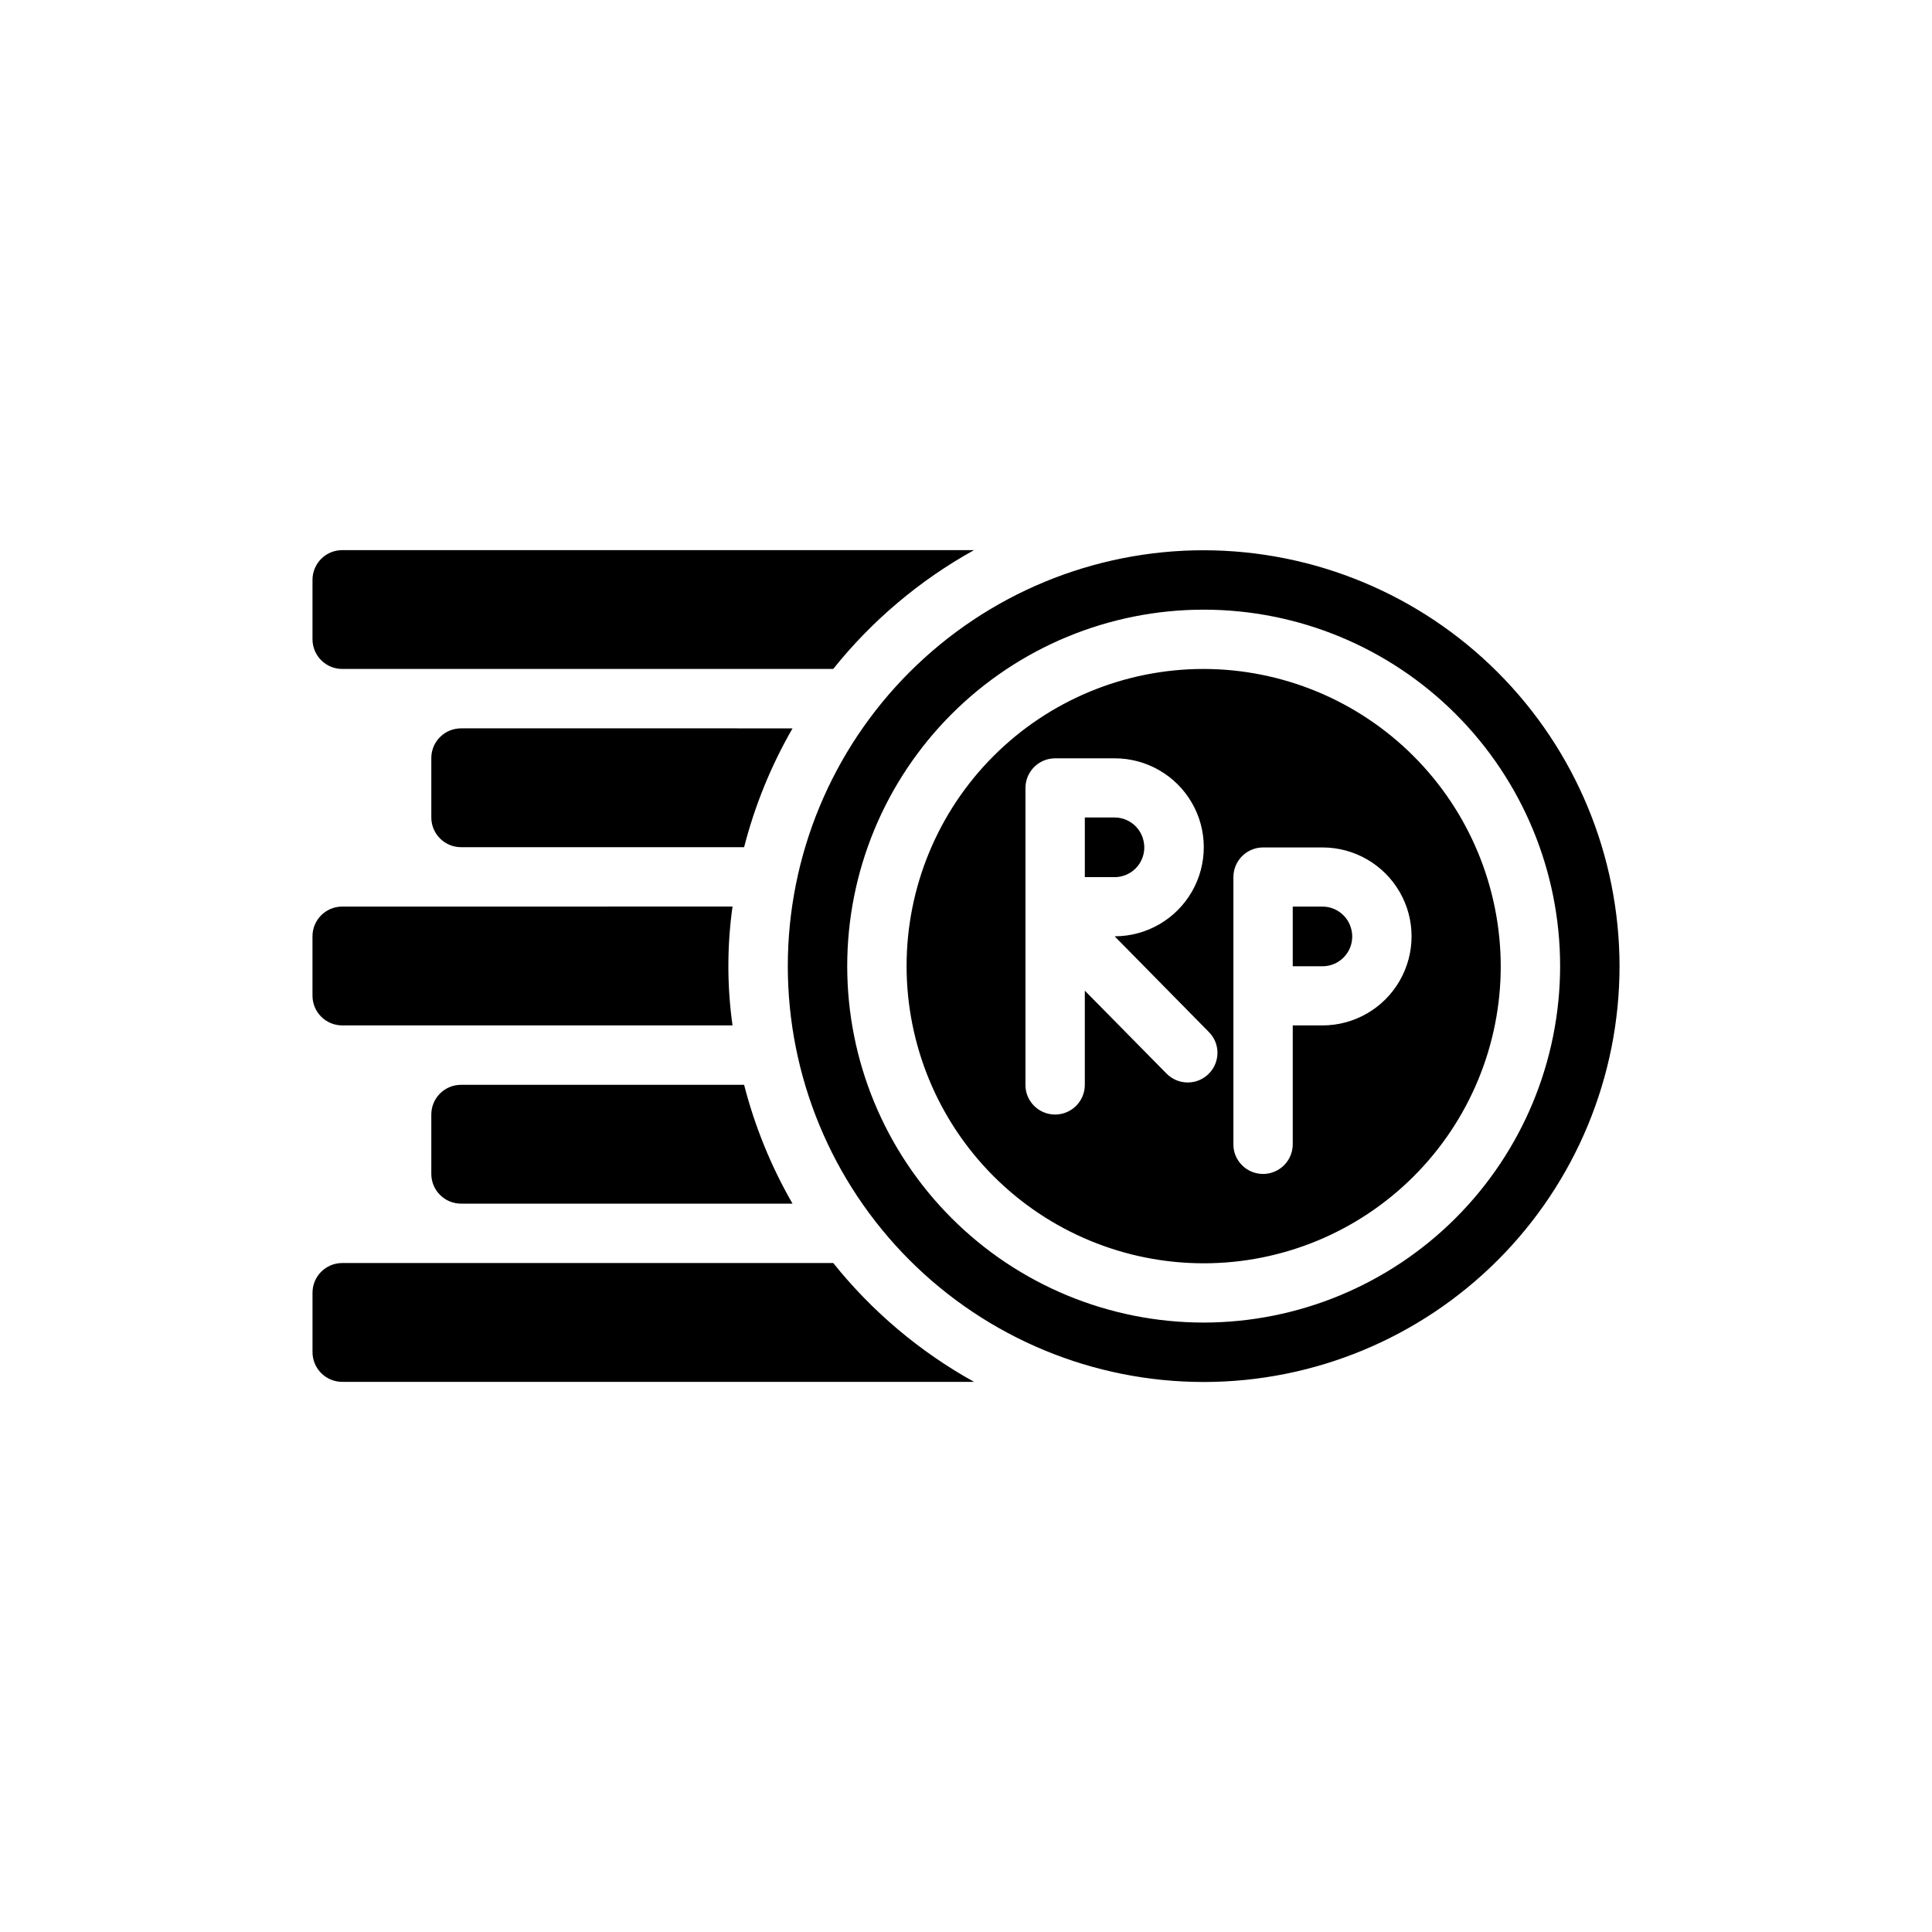
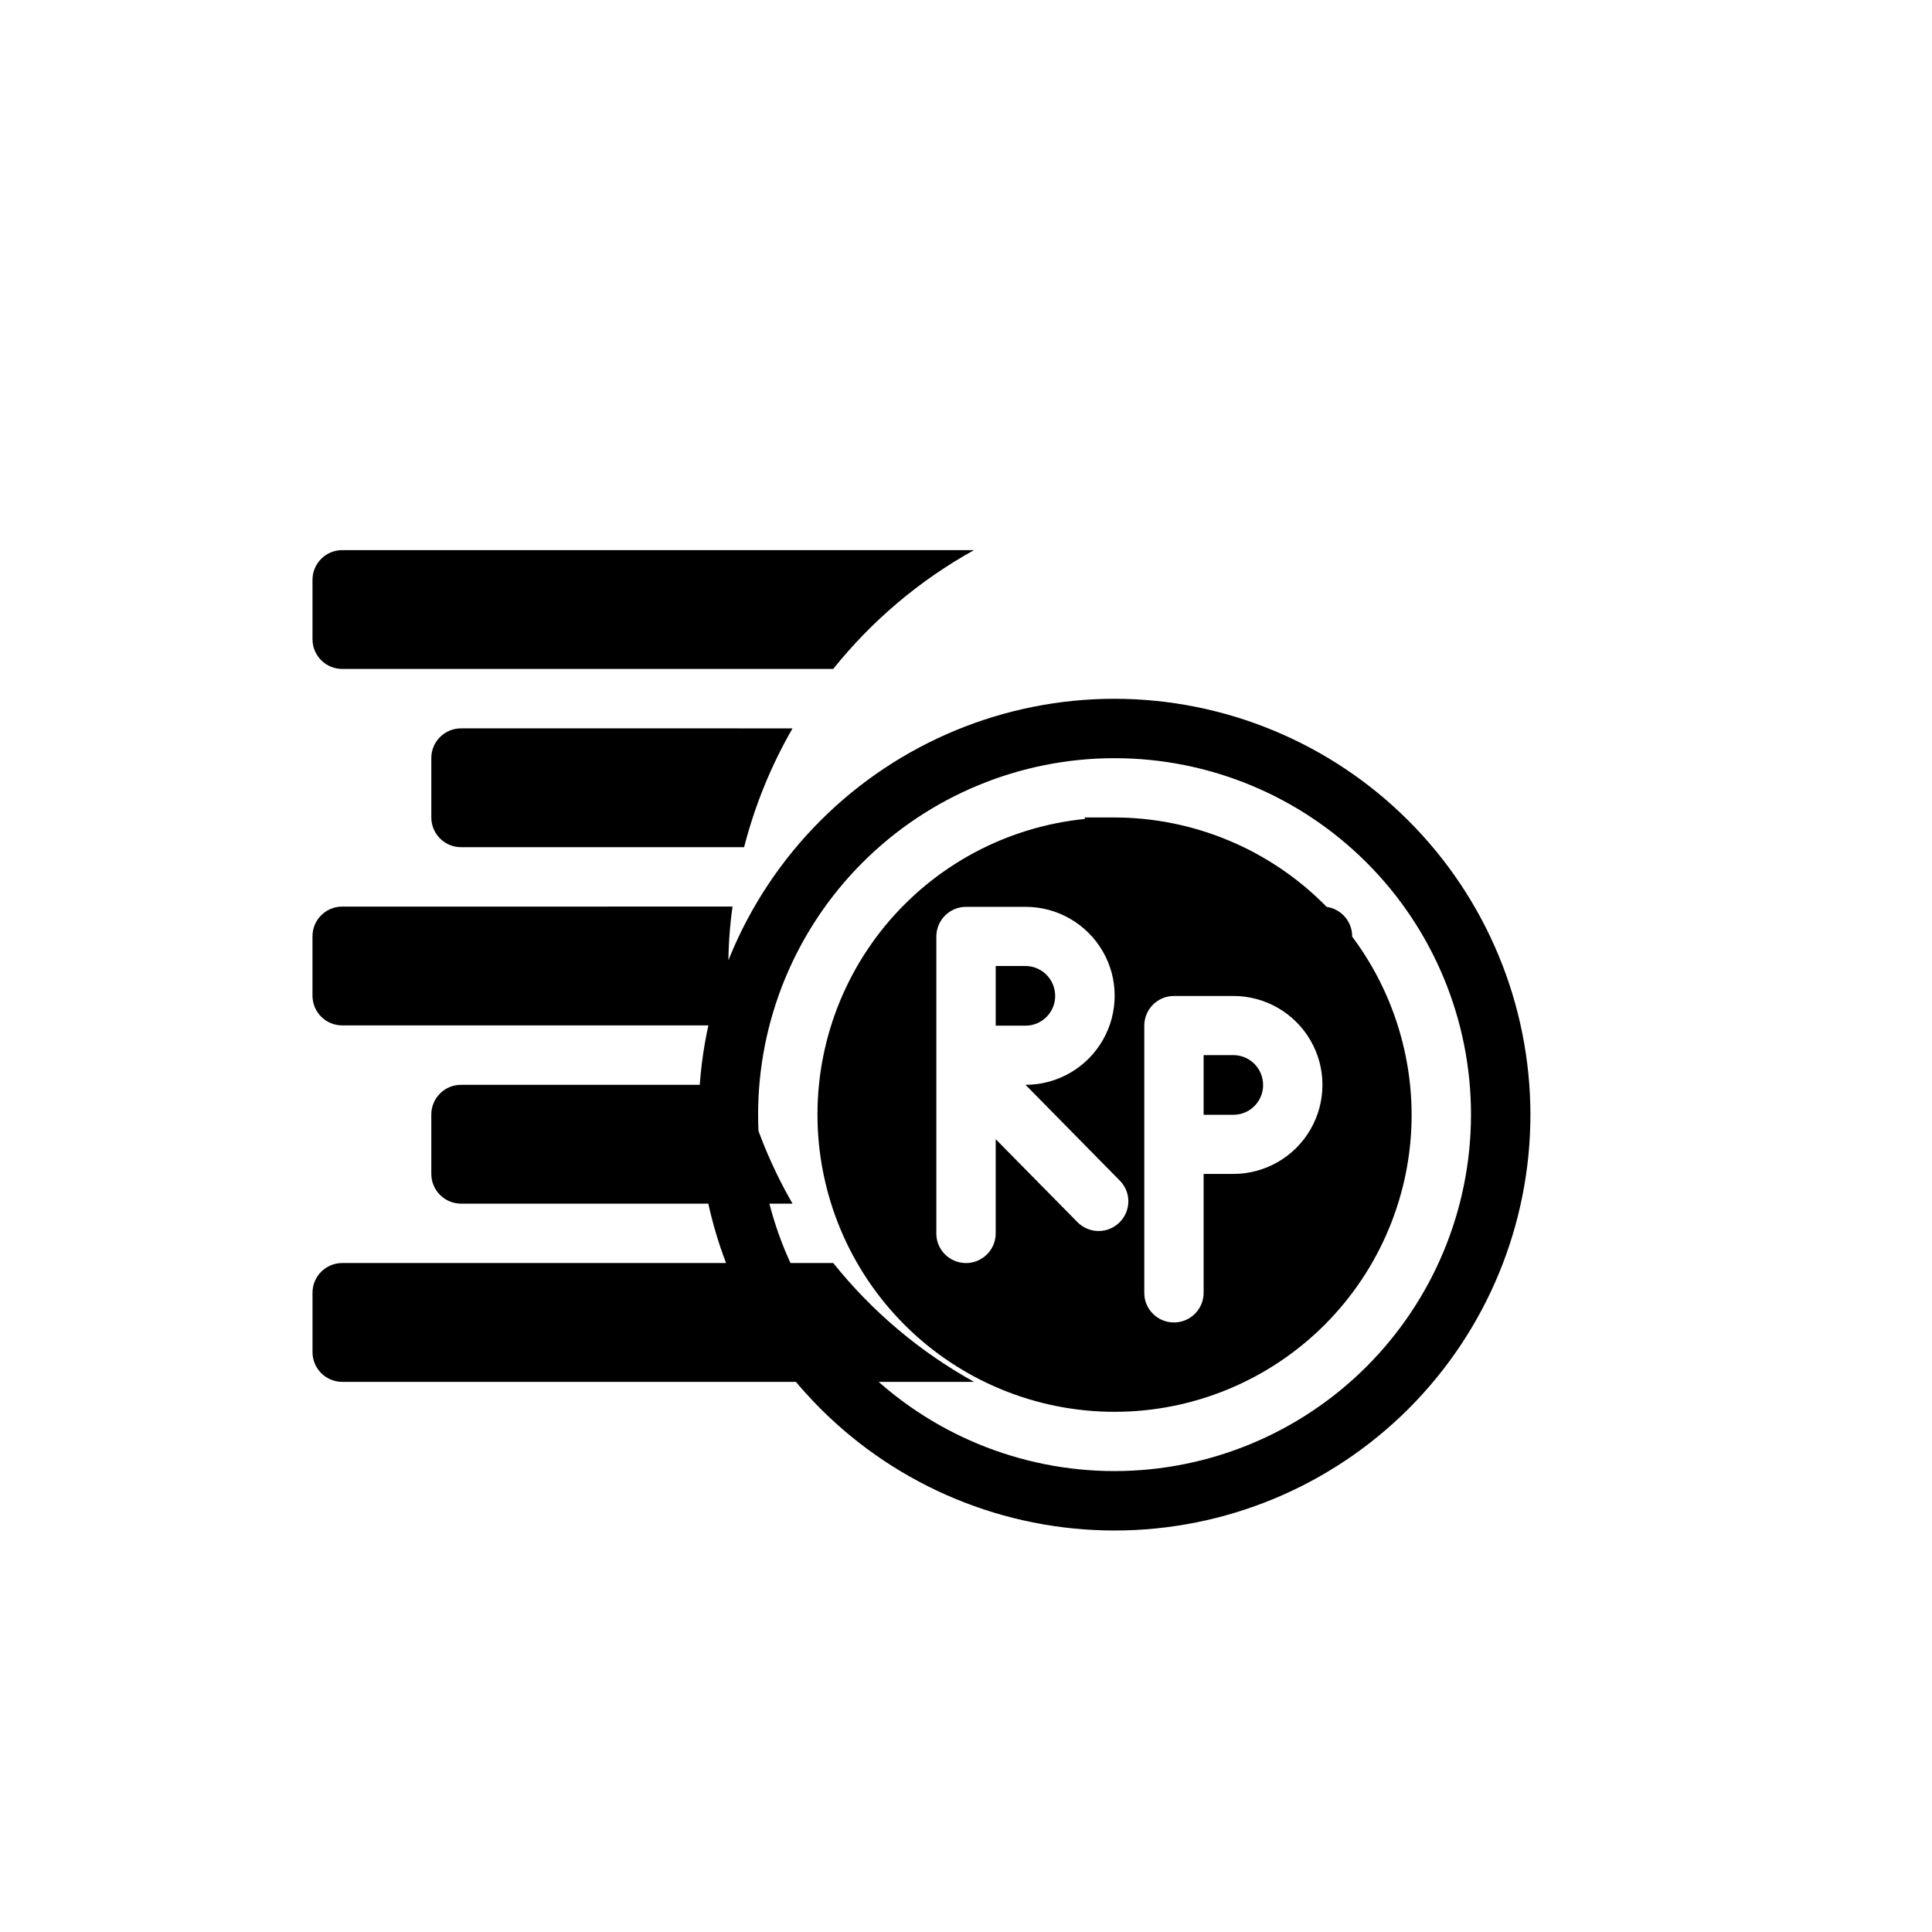
<svg xmlns="http://www.w3.org/2000/svg" fill="#000000" width="800px" height="800px" version="1.1" viewBox="144 144 512 512">
-   <path d="m234.69 289.79c-4.348 0-7.875 3.527-7.875 7.875v15.742c0 2.086 0.832 4.09 2.309 5.566 1.477 1.477 3.477 2.305 5.566 2.305h130.12c10.266-12.824 22.941-23.523 37.312-31.488zm31.488 47.23v0.004c-4.348 0-7.875 3.523-7.875 7.871v15.742c0 2.09 0.832 4.09 2.309 5.566s3.477 2.309 5.566 2.309h75.02c2.828-11.031 7.144-21.625 12.832-31.488zm71.949 47.23-103.44 0.004c-4.348 0-7.875 3.523-7.875 7.871v15.746c0 2.086 0.832 4.09 2.309 5.566 1.477 1.477 3.477 2.305 5.566 2.305h103.44c-1.469-10.445-1.469-21.043 0-31.488zm3.07 47.23-75.02 0.008c-4.348 0-7.875 3.523-7.875 7.871v15.742c0 2.09 0.832 4.09 2.309 5.566 1.477 1.477 3.477 2.309 5.566 2.309h87.852c-5.688-9.867-10.004-20.461-12.832-31.488zm23.617 47.23-130.12 0.008c-4.348 0-7.875 3.523-7.875 7.871v15.746c0 2.086 0.832 4.09 2.309 5.566 1.477 1.477 3.477 2.305 5.566 2.305h167.44c-14.371-7.965-27.047-18.66-37.312-31.488zm74.547-118.07h-7.871v15.742h7.871v0.004c4.348 0 7.871-3.523 7.871-7.871 0-4.348-3.523-7.875-7.871-7.875zm0 0h-7.871v15.742h7.871v0.004c4.348 0 7.871-3.523 7.871-7.871 0-4.348-3.523-7.875-7.871-7.875zm0 0h-7.871v15.742h7.871v0.004c4.348 0 7.871-3.523 7.871-7.871 0-4.348-3.523-7.875-7.871-7.875zm55.105 23.617h-7.875v15.742h7.871v0.004c4.348 0 7.875-3.527 7.875-7.875s-3.527-7.871-7.875-7.871zm0 0h-7.875v15.742h7.871v0.004c4.348 0 7.875-3.527 7.875-7.875s-3.527-7.871-7.875-7.871zm-55.105-23.617h-7.871v15.742h7.871v0.004c4.348 0 7.871-3.523 7.871-7.871 0-4.348-3.523-7.875-7.871-7.875zm0 0h-7.871v15.742h7.871v0.004c4.348 0 7.871-3.523 7.871-7.871 0-4.348-3.523-7.875-7.871-7.875zm55.105 23.617h-7.875v15.742h7.871v0.004c4.348 0 7.875-3.527 7.875-7.875s-3.527-7.871-7.875-7.871zm0 0h-7.875v15.742h7.871v0.004c4.348 0 7.875-3.527 7.875-7.875s-3.527-7.871-7.875-7.871zm-55.105-23.617h-7.871v15.742h7.871v0.004c4.348 0 7.871-3.523 7.871-7.871 0-4.348-3.523-7.875-7.871-7.875zm0 0h-7.871v15.742h7.871v0.004c4.348 0 7.871-3.523 7.871-7.871 0-4.348-3.523-7.875-7.871-7.875zm55.105 23.617h-7.875v15.742h7.871v0.004c4.348 0 7.875-3.527 7.875-7.875s-3.527-7.871-7.875-7.871zm0 0h-7.875v15.742h7.871v0.004c4.348 0 7.875-3.527 7.875-7.875s-3.527-7.871-7.875-7.871zm-55.105-23.617h-7.871v15.742h7.871v0.004c4.348 0 7.871-3.523 7.871-7.871 0-4.348-3.523-7.875-7.871-7.875zm0 0h-7.871v15.742h7.871v0.004c4.348 0 7.871-3.523 7.871-7.871 0-4.348-3.523-7.875-7.871-7.875zm55.105 23.617h-7.875v15.742h7.871v0.004c4.348 0 7.875-3.527 7.875-7.875s-3.527-7.871-7.875-7.871zm0 0h-7.875v15.742h7.871v0.004c4.348 0 7.875-3.527 7.875-7.875s-3.527-7.871-7.875-7.871zm-55.105-23.617h-7.871v15.742h7.871v0.004c4.348 0 7.871-3.523 7.871-7.871 0-4.348-3.523-7.875-7.871-7.875zm23.617-39.359c-20.879 0-40.902 8.293-55.664 23.059-14.766 14.762-23.059 34.785-23.059 55.664 0 20.875 8.293 40.898 23.059 55.664 14.762 14.762 34.785 23.055 55.664 23.055 20.875 0 40.898-8.293 55.66-23.055 14.766-14.766 23.059-34.789 23.059-55.664-0.035-20.871-8.34-40.871-23.094-55.629-14.754-14.754-34.758-23.059-55.625-23.094zm1.34 107.3h-0.004c-1.488 1.48-3.508 2.305-5.606 2.289-2.098-0.016-4.106-0.867-5.574-2.367l-21.645-21.965v24.957c0 4.348-3.527 7.871-7.875 7.871-4.348 0-7.871-3.523-7.871-7.871v-78.723c0-4.348 3.523-7.871 7.871-7.871h15.746c8.438-0.016 16.242 4.473 20.473 11.773s4.246 16.301 0.039 23.617c-4.207 7.312-11.996 11.828-20.434 11.84l24.953 25.348c3.031 3.094 2.996 8.051-0.078 11.102zm30.145-12.832h-7.871v31.488c0 4.348-3.523 7.871-7.871 7.871s-7.871-3.523-7.871-7.871v-70.848c0-4.348 3.523-7.871 7.871-7.871h15.742c8.438 0 16.234 4.5 20.453 11.809 4.219 7.305 4.219 16.309 0 23.613-4.219 7.309-12.016 11.809-20.453 11.809zm0-31.488h-7.871v15.742h7.871v0.004c4.348 0 7.875-3.527 7.875-7.875s-3.527-7.871-7.875-7.871zm-47.23-15.742c0-2.09-0.828-4.09-2.305-5.566-1.477-1.477-3.481-2.309-5.566-2.309h-7.871v15.742h7.871v0.004c2.086 0 4.09-0.828 5.566-2.305 1.477-1.477 2.305-3.481 2.305-5.566zm-7.871-7.871-7.871-0.004v15.742h7.871v0.004c4.348 0 7.871-3.523 7.871-7.871 0-4.348-3.523-7.875-7.871-7.875zm55.105 23.617-7.875-0.004v15.742h7.871v0.004c4.348 0 7.875-3.527 7.875-7.875s-3.527-7.871-7.875-7.871zm0 0-7.875-0.004v15.742h7.871v0.004c4.348 0 7.875-3.527 7.875-7.875s-3.527-7.871-7.875-7.871zm-55.105-23.617-7.871-0.004v15.742h7.871v0.004c4.348 0 7.871-3.523 7.871-7.871 0-4.348-3.523-7.875-7.871-7.875zm0 0-7.871-0.004v15.742h7.871v0.004c4.348 0 7.871-3.523 7.871-7.871 0-4.348-3.523-7.875-7.871-7.875zm55.105 23.617-7.875-0.004v15.742h7.871v0.004c4.348 0 7.875-3.527 7.875-7.875s-3.527-7.871-7.875-7.871zm0 0-7.875-0.004v15.742h7.871v0.004c4.348 0 7.875-3.527 7.875-7.875s-3.527-7.871-7.875-7.871zm-55.105-23.617-7.871-0.004v15.742h7.871v0.004c4.348 0 7.871-3.523 7.871-7.871 0-4.348-3.523-7.875-7.871-7.875zm0 0-7.871-0.004v15.742h7.871v0.004c4.348 0 7.871-3.523 7.871-7.871 0-4.348-3.523-7.875-7.871-7.875zm55.105 23.617-7.875-0.004v15.742h7.871v0.004c4.348 0 7.875-3.527 7.875-7.875s-3.527-7.871-7.875-7.871zm0 0-7.875-0.004v15.742h7.871v0.004c4.348 0 7.875-3.527 7.875-7.875s-3.527-7.871-7.875-7.871zm-55.105-23.617-7.871-0.004v15.742h7.871v0.004c4.348 0 7.871-3.523 7.871-7.871 0-4.348-3.523-7.875-7.871-7.875zm0 0-7.871-0.004v15.742h7.871v0.004c4.348 0 7.871-3.523 7.871-7.871 0-4.348-3.523-7.875-7.871-7.875zm55.105 23.617-7.875-0.004v15.742h7.871v0.004c4.348 0 7.875-3.527 7.875-7.875s-3.527-7.871-7.875-7.871zm0 0-7.875-0.004v15.742h7.871v0.004c4.348 0 7.875-3.527 7.875-7.875s-3.527-7.871-7.875-7.871zm-55.105-23.617-7.871-0.004v15.742h7.871v0.004c4.348 0 7.871-3.523 7.871-7.871 0-4.348-3.523-7.875-7.871-7.875zm0 0-7.871-0.004v15.742h7.871v0.004c4.348 0 7.871-3.523 7.871-7.871 0-4.348-3.523-7.875-7.871-7.875zm55.105 23.617-7.875-0.004v15.742h7.871v0.004c4.348 0 7.875-3.527 7.875-7.875s-3.527-7.871-7.875-7.871zm0 0-7.875-0.004v15.742h7.871v0.004c4.348 0 7.875-3.527 7.875-7.875s-3.527-7.871-7.875-7.871zm-55.105-23.617-7.871-0.004v15.742h7.871v0.004c4.348 0 7.871-3.523 7.871-7.871 0-4.348-3.523-7.875-7.871-7.875zm0 0-7.871-0.004v15.742h7.871v0.004c4.348 0 7.871-3.523 7.871-7.871 0-4.348-3.523-7.875-7.871-7.875zm55.105 23.617-7.875-0.004v15.742h7.871v0.004c4.348 0 7.875-3.527 7.875-7.875s-3.527-7.871-7.875-7.871zm0 0-7.875-0.004v15.742h7.871v0.004c4.348 0 7.875-3.527 7.875-7.875s-3.527-7.871-7.875-7.871zm-55.105-23.617-7.871-0.004v15.742h7.871v0.004c4.348 0 7.871-3.523 7.871-7.871 0-4.348-3.523-7.875-7.871-7.875zm0 0-7.871-0.004v15.742h7.871v0.004c4.348 0 7.871-3.523 7.871-7.871 0-4.348-3.523-7.875-7.871-7.875zm55.105 23.617-7.875-0.004v15.742h7.871v0.004c4.348 0 7.875-3.527 7.875-7.875s-3.527-7.871-7.875-7.871zm0 0-7.875-0.004v15.742h7.871v0.004c4.348 0 7.875-3.527 7.875-7.875s-3.527-7.871-7.875-7.871zm-55.105-23.617-7.871-0.004v15.742h7.871v0.004c4.348 0 7.871-3.523 7.871-7.871 0-4.348-3.523-7.875-7.871-7.875zm0 0-7.871-0.004v15.742h7.871v0.004c4.348 0 7.871-3.523 7.871-7.871 0-4.348-3.523-7.875-7.871-7.875zm55.105 23.617-7.875-0.004v15.742h7.871v0.004c4.348 0 7.875-3.527 7.875-7.875s-3.527-7.871-7.875-7.871zm0 0-7.875-0.004v15.742h7.871v0.004c4.348 0 7.875-3.527 7.875-7.875s-3.527-7.871-7.875-7.871zm-55.105-23.617-7.871-0.004v15.742h7.871v0.004c4.348 0 7.871-3.523 7.871-7.871 0-4.348-3.523-7.875-7.871-7.875zm23.617-39.359v-0.004c-20.879 0-40.902 8.293-55.664 23.059-14.766 14.762-23.059 34.785-23.059 55.664 0 20.875 8.293 40.898 23.059 55.664 14.762 14.762 34.785 23.055 55.664 23.055 20.875 0 40.898-8.293 55.66-23.055 14.766-14.766 23.059-34.789 23.059-55.664-0.035-20.871-8.34-40.871-23.094-55.629-14.754-14.754-34.758-23.059-55.625-23.094zm1.34 107.3-0.004-0.004c-1.488 1.48-3.508 2.305-5.606 2.289-2.098-0.016-4.106-0.867-5.574-2.367l-21.645-21.965v24.957c0 4.348-3.527 7.871-7.875 7.871-4.348 0-7.871-3.523-7.871-7.871v-78.723c0-4.348 3.523-7.871 7.871-7.871h15.746c8.438-0.016 16.242 4.473 20.473 11.773s4.246 16.301 0.039 23.617c-4.207 7.312-11.996 11.828-20.434 11.84l24.953 25.348c3.031 3.094 2.996 8.051-0.078 11.102zm30.145-12.836h-7.871v31.488c0 4.348-3.523 7.871-7.871 7.871s-7.871-3.523-7.871-7.871v-70.848c0-4.348 3.523-7.871 7.871-7.871h15.742c8.438 0 16.234 4.5 20.453 11.809 4.219 7.305 4.219 16.309 0 23.613-4.219 7.309-12.016 11.809-20.453 11.809zm0-31.488h-7.871v15.742h7.871v0.004c4.348 0 7.875-3.527 7.875-7.875s-3.527-7.871-7.875-7.871zm-47.23-15.742c0-2.09-0.828-4.09-2.305-5.566-1.477-1.477-3.481-2.309-5.566-2.309h-7.871v15.742h7.871v0.004c2.086 0 4.09-0.828 5.566-2.305 1.477-1.477 2.305-3.481 2.305-5.566zm-7.871-7.871-7.871-0.004v15.742h7.871v0.004c4.348 0 7.871-3.523 7.871-7.871 0-4.348-3.523-7.875-7.871-7.875zm55.105 23.617-7.875-0.004v15.742h7.871v0.004c4.348 0 7.875-3.527 7.875-7.875s-3.527-7.871-7.875-7.871zm0 0-7.875-0.004v15.742h7.871v0.004c4.348 0 7.875-3.527 7.875-7.875s-3.527-7.871-7.875-7.871zm-55.105-23.617-7.871-0.004v15.742h7.871v0.004c4.348 0 7.871-3.523 7.871-7.871 0-4.348-3.523-7.875-7.871-7.875zm0 0-7.871-0.004v15.742h7.871v0.004c4.348 0 7.871-3.523 7.871-7.871 0-4.348-3.523-7.875-7.871-7.875zm55.105 23.617-7.875-0.004v15.742h7.871v0.004c4.348 0 7.875-3.527 7.875-7.875s-3.527-7.871-7.875-7.871zm0 0-7.875-0.004v15.742h7.871v0.004c4.348 0 7.875-3.527 7.875-7.875s-3.527-7.871-7.875-7.871zm-55.105-23.617-7.871-0.004v15.742h7.871v0.004c4.348 0 7.871-3.523 7.871-7.871 0-4.348-3.523-7.875-7.871-7.875zm0 0-7.871-0.004v15.742h7.871v0.004c4.348 0 7.871-3.523 7.871-7.871 0-4.348-3.523-7.875-7.871-7.875zm55.105 23.617-7.875-0.004v15.742h7.871v0.004c4.348 0 7.875-3.527 7.875-7.875s-3.527-7.871-7.875-7.871zm0 0-7.875-0.004v15.742h7.871v0.004c4.348 0 7.875-3.527 7.875-7.875s-3.527-7.871-7.875-7.871zm-55.105-23.617-7.871-0.004v15.742h7.871v0.004c4.348 0 7.871-3.523 7.871-7.871 0-4.348-3.523-7.875-7.871-7.875zm0 0-7.871-0.004v15.742h7.871v0.004c4.348 0 7.871-3.523 7.871-7.871 0-4.348-3.523-7.875-7.871-7.875zm55.105 23.617-7.875-0.004v15.742h7.871v0.004c4.348 0 7.875-3.527 7.875-7.875s-3.527-7.871-7.875-7.871zm0 0-7.875-0.004v15.742h7.871v0.004c4.348 0 7.875-3.527 7.875-7.875s-3.527-7.871-7.875-7.871zm-55.105-23.617-7.871-0.004v15.742h7.871v0.004c4.348 0 7.871-3.523 7.871-7.871 0-4.348-3.523-7.875-7.871-7.875zm0 0-7.871-0.004v15.742h7.871v0.004c4.348 0 7.871-3.523 7.871-7.871 0-4.348-3.523-7.875-7.871-7.875zm55.105 23.617-7.875-0.004v15.742h7.871v0.004c4.348 0 7.875-3.527 7.875-7.875s-3.527-7.871-7.875-7.871zm0 0-7.875-0.004v15.742h7.871v0.004c4.348 0 7.875-3.527 7.875-7.875s-3.527-7.871-7.875-7.871zm-55.105-23.617-7.871-0.004v15.742h7.871v0.004c4.348 0 7.871-3.523 7.871-7.871 0-4.348-3.523-7.875-7.871-7.875zm0 0-7.871-0.004v15.742h7.871v0.004c4.348 0 7.871-3.523 7.871-7.871 0-4.348-3.523-7.875-7.871-7.875zm55.105 23.617-7.875-0.004v15.742h7.871v0.004c4.348 0 7.875-3.527 7.875-7.875s-3.527-7.871-7.875-7.871zm0 0-7.875-0.004v15.742h7.871v0.004c4.348 0 7.875-3.527 7.875-7.875s-3.527-7.871-7.875-7.871zm-55.105-23.617-7.871-0.004v15.742h7.871v0.004c4.348 0 7.871-3.523 7.871-7.871 0-4.348-3.523-7.875-7.871-7.875zm0 0-7.871-0.004v15.742h7.871v0.004c4.348 0 7.871-3.523 7.871-7.871 0-4.348-3.523-7.875-7.871-7.875zm55.105 23.617-7.875-0.004v15.742h7.871v0.004c4.348 0 7.875-3.527 7.875-7.875s-3.527-7.871-7.875-7.871zm0 0-7.875-0.004v15.742h7.871v0.004c4.348 0 7.875-3.527 7.875-7.875s-3.527-7.871-7.875-7.871zm-55.105-23.617-7.871-0.004v15.742h7.871v0.004c4.348 0 7.871-3.523 7.871-7.871 0-4.348-3.523-7.875-7.871-7.875zm0 0-7.871-0.004v15.742h7.871v0.004c4.348 0 7.871-3.523 7.871-7.871 0-4.348-3.523-7.875-7.871-7.875zm55.105 23.617-7.875-0.004v15.742h7.871v0.004c4.348 0 7.875-3.527 7.875-7.875s-3.527-7.871-7.875-7.871zm0 0-7.875-0.004v15.742h7.871v0.004c4.348 0 7.875-3.527 7.875-7.875s-3.527-7.871-7.875-7.871zm-55.105-23.617-7.871-0.004v15.742h7.871v0.004c4.348 0 7.871-3.523 7.871-7.871 0-4.348-3.523-7.875-7.871-7.875zm23.617-39.359v-0.004c-20.879 0-40.902 8.293-55.664 23.059-14.766 14.762-23.059 34.785-23.059 55.664 0 20.875 8.293 40.898 23.059 55.664 14.762 14.762 34.785 23.055 55.664 23.055 20.875 0 40.898-8.293 55.66-23.055 14.766-14.766 23.059-34.789 23.059-55.664-0.035-20.871-8.34-40.871-23.094-55.629-14.754-14.754-34.758-23.059-55.625-23.094zm1.34 107.3-0.004-0.004c-1.488 1.48-3.508 2.305-5.606 2.289-2.098-0.016-4.106-0.867-5.574-2.367l-21.645-21.965v24.957c0 4.348-3.527 7.871-7.875 7.871-4.348 0-7.871-3.523-7.871-7.871v-78.723c0-4.348 3.523-7.871 7.871-7.871h15.746c8.438-0.016 16.242 4.473 20.473 11.773s4.246 16.301 0.039 23.617c-4.207 7.312-11.996 11.828-20.434 11.84l24.953 25.348c3.031 3.094 2.996 8.051-0.078 11.102zm30.145-12.836h-7.871v31.488c0 4.348-3.523 7.871-7.871 7.871s-7.871-3.523-7.871-7.871v-70.848c0-4.348 3.523-7.871 7.871-7.871h15.742c8.438 0 16.234 4.5 20.453 11.809 4.219 7.305 4.219 16.309 0 23.613-4.219 7.309-12.016 11.809-20.453 11.809zm0-31.488h-7.871v15.742h7.871v0.004c4.348 0 7.875-3.527 7.875-7.875s-3.527-7.871-7.875-7.871zm-47.23-15.742c0-2.09-0.828-4.09-2.305-5.566-1.477-1.477-3.481-2.309-5.566-2.309h-7.871v15.742h7.871v0.004c2.086 0 4.09-0.828 5.566-2.305 1.477-1.477 2.305-3.481 2.305-5.566zm-7.871-7.871-7.871-0.004v15.742h7.871v0.004c4.348 0 7.871-3.523 7.871-7.871 0-4.348-3.523-7.875-7.871-7.875zm55.105 23.617-7.875-0.004v15.742h7.871v0.004c4.348 0 7.875-3.527 7.875-7.875s-3.527-7.871-7.875-7.871zm0 0-7.875-0.004v15.742h7.871v0.004c4.348 0 7.875-3.527 7.875-7.875s-3.527-7.871-7.875-7.871zm-55.105-23.617-7.871-0.004v15.742h7.871v0.004c4.348 0 7.871-3.523 7.871-7.871 0-4.348-3.523-7.875-7.871-7.875zm0 0-7.871-0.004v15.742h7.871v0.004c4.348 0 7.871-3.523 7.871-7.871 0-4.348-3.523-7.875-7.871-7.875zm55.105 23.617-7.875-0.004v15.742h7.871v0.004c4.348 0 7.875-3.527 7.875-7.875s-3.527-7.871-7.875-7.871zm0 0-7.875-0.004v15.742h7.871v0.004c4.348 0 7.875-3.527 7.875-7.875s-3.527-7.871-7.875-7.871zm-55.105-23.617-7.871-0.004v15.742h7.871v0.004c4.348 0 7.871-3.523 7.871-7.871 0-4.348-3.523-7.875-7.871-7.875zm0 0-7.871-0.004v15.742h7.871v0.004c4.348 0 7.871-3.523 7.871-7.871 0-4.348-3.523-7.875-7.871-7.875zm55.105 23.617-7.875-0.004v15.742h7.871v0.004c4.348 0 7.875-3.527 7.875-7.875s-3.527-7.871-7.875-7.871zm0 0-7.875-0.004v15.742h7.871v0.004c4.348 0 7.875-3.527 7.875-7.875s-3.527-7.871-7.875-7.871zm-55.105-23.617-7.871-0.004v15.742h7.871v0.004c4.348 0 7.871-3.523 7.871-7.871 0-4.348-3.523-7.875-7.871-7.875zm0 0-7.871-0.004v15.742h7.871v0.004c4.348 0 7.871-3.523 7.871-7.871 0-4.348-3.523-7.875-7.871-7.875zm55.105 23.617-7.875-0.004v15.742h7.871v0.004c4.348 0 7.875-3.527 7.875-7.875s-3.527-7.871-7.875-7.871zm0 0-7.875-0.004v15.742h7.871v0.004c4.348 0 7.875-3.527 7.875-7.875s-3.527-7.871-7.875-7.871zm-55.105-23.617-7.871-0.004v15.742h7.871v0.004c4.348 0 7.871-3.523 7.871-7.871 0-4.348-3.523-7.875-7.871-7.875zm0 0-7.871-0.004v15.742h7.871v0.004c4.348 0 7.871-3.523 7.871-7.871 0-4.348-3.523-7.875-7.871-7.875zm55.105 23.617-7.875-0.004v15.742h7.871v0.004c4.348 0 7.875-3.527 7.875-7.875s-3.527-7.871-7.875-7.871zm0 0-7.875-0.004v15.742h7.871v0.004c4.348 0 7.875-3.527 7.875-7.875s-3.527-7.871-7.875-7.871zm-55.105-23.617-7.871-0.004v15.742h7.871v0.004c4.348 0 7.871-3.523 7.871-7.871 0-4.348-3.523-7.875-7.871-7.875zm0 0-7.871-0.004v15.742h7.871v0.004c4.348 0 7.871-3.523 7.871-7.871 0-4.348-3.523-7.875-7.871-7.875zm55.105 23.617-7.875-0.004v15.742h7.871v0.004c4.348 0 7.875-3.527 7.875-7.875s-3.527-7.871-7.875-7.871zm0 0-7.875-0.004v15.742h7.871v0.004c4.348 0 7.875-3.527 7.875-7.875s-3.527-7.871-7.875-7.871zm-55.105-23.617-7.871-0.004v15.742h7.871v0.004c4.348 0 7.871-3.523 7.871-7.871 0-4.348-3.523-7.875-7.871-7.875zm23.617-39.359v-0.004c-20.879 0-40.902 8.293-55.664 23.059-14.766 14.762-23.059 34.785-23.059 55.664 0 20.875 8.293 40.898 23.059 55.664 14.762 14.762 34.785 23.055 55.664 23.055 20.875 0 40.898-8.293 55.66-23.055 14.766-14.766 23.059-34.789 23.059-55.664-0.035-20.871-8.34-40.871-23.094-55.629-14.754-14.754-34.758-23.059-55.625-23.094zm1.34 107.3-0.004-0.004c-1.488 1.48-3.508 2.305-5.606 2.289-2.098-0.016-4.106-0.867-5.574-2.367l-21.645-21.965v24.957c0 4.348-3.527 7.871-7.875 7.871-4.348 0-7.871-3.523-7.871-7.871v-78.723c0-4.348 3.523-7.871 7.871-7.871h15.746c8.438-0.016 16.242 4.473 20.473 11.773s4.246 16.301 0.039 23.617c-4.207 7.312-11.996 11.828-20.434 11.84l24.953 25.348c3.031 3.094 2.996 8.051-0.078 11.102zm30.145-12.836h-7.871v31.488c0 4.348-3.523 7.871-7.871 7.871s-7.871-3.523-7.871-7.871v-70.848c0-4.348 3.523-7.871 7.871-7.871h15.742c8.438 0 16.234 4.5 20.453 11.809 4.219 7.305 4.219 16.309 0 23.613-4.219 7.309-12.016 11.809-20.453 11.809zm0-31.488h-7.871v15.742h7.871v0.004c4.348 0 7.875-3.527 7.875-7.875s-3.527-7.871-7.875-7.871zm-47.23-15.742c0-2.09-0.828-4.09-2.305-5.566-1.477-1.477-3.481-2.309-5.566-2.309h-7.871v15.742h7.871v0.004c2.086 0 4.09-0.828 5.566-2.305 1.477-1.477 2.305-3.481 2.305-5.566zm-7.871-7.871-7.871-0.004v15.742h7.871v0.004c4.348 0 7.871-3.523 7.871-7.871 0-4.348-3.523-7.875-7.871-7.875zm55.105 23.617-7.875-0.004v15.742h7.871v0.004c4.348 0 7.875-3.527 7.875-7.875s-3.527-7.871-7.875-7.871zm0 0-7.875-0.004v15.742h7.871v0.004c4.348 0 7.875-3.527 7.875-7.875s-3.527-7.871-7.875-7.871zm-55.105-23.617-7.871-0.004v15.742h7.871v0.004c4.348 0 7.871-3.523 7.871-7.871 0-4.348-3.523-7.875-7.871-7.875zm0 0-7.871-0.004v15.742h7.871v0.004c4.348 0 7.871-3.523 7.871-7.871 0-4.348-3.523-7.875-7.871-7.875zm55.105 23.617-7.875-0.004v15.742h7.871v0.004c4.348 0 7.875-3.527 7.875-7.875s-3.527-7.871-7.875-7.871zm0 0-7.875-0.004v15.742h7.871v0.004c4.348 0 7.875-3.527 7.875-7.875s-3.527-7.871-7.875-7.871zm-55.105-23.617-7.871-0.004v15.742h7.871v0.004c4.348 0 7.871-3.523 7.871-7.871 0-4.348-3.523-7.875-7.871-7.875zm0 0-7.871-0.004v15.742h7.871v0.004c4.348 0 7.871-3.523 7.871-7.871 0-4.348-3.523-7.875-7.871-7.875zm55.105 23.617-7.875-0.004v15.742h7.871v0.004c4.348 0 7.875-3.527 7.875-7.875s-3.527-7.871-7.875-7.871zm0 0-7.875-0.004v15.742h7.871v0.004c4.348 0 7.875-3.527 7.875-7.875s-3.527-7.871-7.875-7.871zm-55.105-23.617-7.871-0.004v15.742h7.871v0.004c4.348 0 7.871-3.523 7.871-7.871 0-4.348-3.523-7.875-7.871-7.875zm0 0-7.871-0.004v15.742h7.871v0.004c4.348 0 7.871-3.523 7.871-7.871 0-4.348-3.523-7.875-7.871-7.875zm55.105 23.617-7.875-0.004v15.742h7.871v0.004c4.348 0 7.875-3.527 7.875-7.875s-3.527-7.871-7.875-7.871zm0 0-7.875-0.004v15.742h7.871v0.004c4.348 0 7.875-3.527 7.875-7.875s-3.527-7.871-7.875-7.871zm-55.105-23.617-7.871-0.004v15.742h7.871v0.004c4.348 0 7.871-3.523 7.871-7.871 0-4.348-3.523-7.875-7.871-7.875zm0 0-7.871-0.004v15.742h7.871v0.004c4.348 0 7.871-3.523 7.871-7.871 0-4.348-3.523-7.875-7.871-7.875zm55.105 23.617-7.875-0.004v15.742h7.871v0.004c4.348 0 7.875-3.527 7.875-7.875s-3.527-7.871-7.875-7.871zm0 0-7.875-0.004v15.742h7.871v0.004c4.348 0 7.875-3.527 7.875-7.875s-3.527-7.871-7.875-7.871zm-55.105-23.617-7.871-0.004v15.742h7.871v0.004c4.348 0 7.871-3.523 7.871-7.871 0-4.348-3.523-7.875-7.871-7.875zm0 0-7.871-0.004v15.742h7.871v0.004c4.348 0 7.871-3.523 7.871-7.871 0-4.348-3.523-7.875-7.871-7.875zm55.105 23.617-7.875-0.004v15.742h7.871v0.004c4.348 0 7.875-3.527 7.875-7.875s-3.527-7.871-7.875-7.871zm0 0-7.875-0.004v15.742h7.871v0.004c4.348 0 7.875-3.527 7.875-7.875s-3.527-7.871-7.875-7.871zm-55.105-23.617-7.871-0.004v15.742h7.871v0.004c4.348 0 7.871-3.523 7.871-7.871 0-4.348-3.523-7.875-7.871-7.875zm23.617-39.359v-0.004c-20.879 0-40.902 8.293-55.664 23.059-14.766 14.762-23.059 34.785-23.059 55.664 0 20.875 8.293 40.898 23.059 55.664 14.762 14.762 34.785 23.055 55.664 23.055 20.875 0 40.898-8.293 55.66-23.055 14.766-14.766 23.059-34.789 23.059-55.664-0.035-20.871-8.34-40.871-23.094-55.629-14.754-14.754-34.758-23.059-55.625-23.094zm1.34 107.3-0.004-0.004c-1.488 1.48-3.508 2.305-5.606 2.289-2.098-0.016-4.106-0.867-5.574-2.367l-21.645-21.965v24.957c0 4.348-3.527 7.871-7.875 7.871-4.348 0-7.871-3.523-7.871-7.871v-78.723c0-4.348 3.523-7.871 7.871-7.871h15.746c8.438-0.016 16.242 4.473 20.473 11.773s4.246 16.301 0.039 23.617c-4.207 7.312-11.996 11.828-20.434 11.84l24.953 25.348c3.031 3.094 2.996 8.051-0.078 11.102zm30.145-12.836h-7.871v31.488c0 4.348-3.523 7.871-7.871 7.871s-7.871-3.523-7.871-7.871v-70.848c0-4.348 3.523-7.871 7.871-7.871h15.742c8.438 0 16.234 4.5 20.453 11.809 4.219 7.305 4.219 16.309 0 23.613-4.219 7.309-12.016 11.809-20.453 11.809zm0-31.488h-7.871v15.742h7.871v0.004c4.348 0 7.875-3.527 7.875-7.875s-3.527-7.871-7.875-7.871zm-47.23-15.742c0-2.09-0.828-4.09-2.305-5.566-1.477-1.477-3.481-2.309-5.566-2.309h-7.871v15.742h7.871v0.004c2.086 0 4.09-0.828 5.566-2.305 1.477-1.477 2.305-3.481 2.305-5.566zm-7.871-7.871-7.871-0.004v15.742h7.871v0.004c4.348 0 7.871-3.523 7.871-7.871 0-4.348-3.523-7.875-7.871-7.875zm55.105 23.617-7.875-0.004v15.742h7.871v0.004c4.348 0 7.875-3.527 7.875-7.875s-3.527-7.871-7.875-7.871zm0 0-7.875-0.004v15.742h7.871v0.004c4.348 0 7.875-3.527 7.875-7.875s-3.527-7.871-7.875-7.871zm-55.105-23.617-7.871-0.004v15.742h7.871v0.004c4.348 0 7.871-3.523 7.871-7.871 0-4.348-3.523-7.875-7.871-7.875zm0 0-7.871-0.004v15.742h7.871v0.004c4.348 0 7.871-3.523 7.871-7.871 0-4.348-3.523-7.875-7.871-7.875zm55.105 23.617-7.875-0.004v15.742h7.871v0.004c4.348 0 7.875-3.527 7.875-7.875s-3.527-7.871-7.875-7.871zm0 0-7.875-0.004v15.742h7.871v0.004c4.348 0 7.875-3.527 7.875-7.875s-3.527-7.871-7.875-7.871zm-55.105-23.617-7.871-0.004v15.742h7.871v0.004c4.348 0 7.871-3.523 7.871-7.871 0-4.348-3.523-7.875-7.871-7.875zm0 0-7.871-0.004v15.742h7.871v0.004c4.348 0 7.871-3.523 7.871-7.871 0-4.348-3.523-7.875-7.871-7.875zm55.105 23.617-7.875-0.004v15.742h7.871v0.004c4.348 0 7.875-3.527 7.875-7.875s-3.527-7.871-7.875-7.871zm0 0-7.875-0.004v15.742h7.871v0.004c4.348 0 7.875-3.527 7.875-7.875s-3.527-7.871-7.875-7.871zm-55.105-23.617-7.871-0.004v15.742h7.871v0.004c4.348 0 7.871-3.523 7.871-7.871 0-4.348-3.523-7.875-7.871-7.875zm0 0-7.871-0.004v15.742h7.871v0.004c4.348 0 7.871-3.523 7.871-7.871 0-4.348-3.523-7.875-7.871-7.875zm55.105 23.617-7.875-0.004v15.742h7.871v0.004c4.348 0 7.875-3.527 7.875-7.875s-3.527-7.871-7.875-7.871zm0 0-7.875-0.004v15.742h7.871v0.004c4.348 0 7.875-3.527 7.875-7.875s-3.527-7.871-7.875-7.871zm-55.105-23.617-7.871-0.004v15.742h7.871v0.004c4.348 0 7.871-3.523 7.871-7.871 0-4.348-3.523-7.875-7.871-7.875zm23.617-39.359v-0.004c-20.879 0-40.902 8.293-55.664 23.059-14.766 14.762-23.059 34.785-23.059 55.664 0 20.875 8.293 40.898 23.059 55.664 14.762 14.762 34.785 23.055 55.664 23.055 20.875 0 40.898-8.293 55.66-23.055 14.766-14.766 23.059-34.789 23.059-55.664-0.035-20.871-8.34-40.871-23.094-55.629-14.754-14.754-34.758-23.059-55.625-23.094zm1.34 107.3-0.004-0.004c-1.488 1.48-3.508 2.305-5.606 2.289-2.098-0.016-4.106-0.867-5.574-2.367l-21.645-21.965v24.957c0 4.348-3.527 7.871-7.875 7.871-4.348 0-7.871-3.523-7.871-7.871v-78.723c0-4.348 3.523-7.871 7.871-7.871h15.746c8.438-0.016 16.242 4.473 20.473 11.773s4.246 16.301 0.039 23.617c-4.207 7.312-11.996 11.828-20.434 11.84l24.953 25.348c3.031 3.094 2.996 8.051-0.078 11.102zm30.145-12.836h-7.871v31.488c0 4.348-3.523 7.871-7.871 7.871s-7.871-3.523-7.871-7.871v-70.848c0-4.348 3.523-7.871 7.871-7.871h15.742c8.438 0 16.234 4.5 20.453 11.809 4.219 7.305 4.219 16.309 0 23.613-4.219 7.309-12.016 11.809-20.453 11.809zm0-31.488h-7.871v15.742h7.871v0.004c4.348 0 7.875-3.527 7.875-7.875s-3.527-7.871-7.875-7.871zm-47.23-15.742c0-2.09-0.828-4.09-2.305-5.566-1.477-1.477-3.481-2.309-5.566-2.309h-7.871v15.742h7.871v0.004c2.086 0 4.09-0.828 5.566-2.305 1.477-1.477 2.305-3.481 2.305-5.566zm-7.871-7.871-7.871-0.004v15.742h7.871v0.004c4.348 0 7.871-3.523 7.871-7.871 0-4.348-3.523-7.875-7.871-7.875zm55.105 23.617-7.875-0.004v15.742h7.871v0.004c4.348 0 7.875-3.527 7.875-7.875s-3.527-7.871-7.875-7.871zm0 0-7.875-0.004v15.742h7.871v0.004c4.348 0 7.875-3.527 7.875-7.875s-3.527-7.871-7.875-7.871zm-55.105-23.617-7.871-0.004v15.742h7.871v0.004c4.348 0 7.871-3.523 7.871-7.871 0-4.348-3.523-7.875-7.871-7.875zm0 0-7.871-0.004v15.742h7.871v0.004c4.348 0 7.871-3.523 7.871-7.871 0-4.348-3.523-7.875-7.871-7.875zm55.105 23.617-7.875-0.004v15.742h7.871v0.004c4.348 0 7.875-3.527 7.875-7.875s-3.527-7.871-7.875-7.871zm0 0-7.875-0.004v15.742h7.871v0.004c4.348 0 7.875-3.527 7.875-7.875s-3.527-7.871-7.875-7.871zm-55.105-23.617-7.871-0.004v15.742h7.871v0.004c4.348 0 7.871-3.523 7.871-7.871 0-4.348-3.523-7.875-7.871-7.875zm0 0-7.871-0.004v15.742h7.871v0.004c4.348 0 7.871-3.523 7.871-7.871 0-4.348-3.523-7.875-7.871-7.875zm55.105 23.617-7.875-0.004v15.742h7.871v0.004c4.348 0 7.875-3.527 7.875-7.875s-3.527-7.871-7.875-7.871zm0 0-7.875-0.004v15.742h7.871v0.004c4.348 0 7.875-3.527 7.875-7.875s-3.527-7.871-7.875-7.871zm-55.105-23.617-7.871-0.004v15.742h7.871v0.004c4.348 0 7.871-3.523 7.871-7.871 0-4.348-3.523-7.875-7.871-7.875zm0 0-7.871-0.004v15.742h7.871v0.004c4.348 0 7.871-3.523 7.871-7.871 0-4.348-3.523-7.875-7.871-7.875zm55.105 23.617-7.875-0.004v15.742h7.871v0.004c4.348 0 7.875-3.527 7.875-7.875s-3.527-7.871-7.875-7.871zm0 0-7.875-0.004v15.742h7.871v0.004c4.348 0 7.875-3.527 7.875-7.875s-3.527-7.871-7.875-7.871zm-55.105-23.617-7.871-0.004v15.742h7.871v0.004c4.348 0 7.871-3.523 7.871-7.871 0-4.348-3.523-7.875-7.871-7.875zm23.617-39.359v-0.004c-20.879 0-40.902 8.293-55.664 23.059-14.766 14.762-23.059 34.785-23.059 55.664 0 20.875 8.293 40.898 23.059 55.664 14.762 14.762 34.785 23.055 55.664 23.055 20.875 0 40.898-8.293 55.66-23.055 14.766-14.766 23.059-34.789 23.059-55.664-0.035-20.871-8.34-40.871-23.094-55.629-14.754-14.754-34.758-23.059-55.625-23.094zm1.34 107.3-0.004-0.004c-1.488 1.48-3.508 2.305-5.606 2.289-2.098-0.016-4.106-0.867-5.574-2.367l-21.645-21.965v24.957c0 4.348-3.527 7.871-7.875 7.871-4.348 0-7.871-3.523-7.871-7.871v-78.723c0-4.348 3.523-7.871 7.871-7.871h15.746c8.438-0.016 16.242 4.473 20.473 11.773s4.246 16.301 0.039 23.617c-4.207 7.312-11.996 11.828-20.434 11.84l24.953 25.348c3.031 3.094 2.996 8.051-0.078 11.102zm30.145-12.836h-7.871v31.488c0 4.348-3.523 7.871-7.871 7.871s-7.871-3.523-7.871-7.871v-70.848c0-4.348 3.523-7.871 7.871-7.871h15.742c8.438 0 16.234 4.5 20.453 11.809 4.219 7.305 4.219 16.309 0 23.613-4.219 7.309-12.016 11.809-20.453 11.809zm0-31.488h-7.871v15.742h7.871v0.004c4.348 0 7.875-3.527 7.875-7.875s-3.527-7.871-7.875-7.871zm-47.23-15.742c0-2.09-0.828-4.09-2.305-5.566-1.477-1.477-3.481-2.309-5.566-2.309h-7.871v15.742h7.871v0.004c2.086 0 4.09-0.828 5.566-2.305 1.477-1.477 2.305-3.481 2.305-5.566zm-7.871-7.871-7.871-0.004v15.742h7.871v0.004c4.348 0 7.871-3.523 7.871-7.871 0-4.348-3.523-7.875-7.871-7.875zm55.105 23.617-7.875-0.004v15.742h7.871v0.004c4.348 0 7.875-3.527 7.875-7.875s-3.527-7.871-7.875-7.871zm0 0-7.875-0.004v15.742h7.871v0.004c4.348 0 7.875-3.527 7.875-7.875s-3.527-7.871-7.875-7.871zm-55.105-23.617-7.871-0.004v15.742h7.871v0.004c4.348 0 7.871-3.523 7.871-7.871 0-4.348-3.523-7.875-7.871-7.875zm0 0-7.871-0.004v15.742h7.871v0.004c4.348 0 7.871-3.523 7.871-7.871 0-4.348-3.523-7.875-7.871-7.875zm55.105 23.617-7.875-0.004v15.742h7.871v0.004c4.348 0 7.875-3.527 7.875-7.875s-3.527-7.871-7.875-7.871zm0 0-7.875-0.004v15.742h7.871v0.004c4.348 0 7.875-3.527 7.875-7.875s-3.527-7.871-7.875-7.871zm-55.105-23.617-7.871-0.004v15.742h7.871v0.004c4.348 0 7.871-3.523 7.871-7.871 0-4.348-3.523-7.875-7.871-7.875zm23.617-39.359v-0.004c-20.879 0-40.902 8.293-55.664 23.059-14.766 14.762-23.059 34.785-23.059 55.664 0 20.875 8.293 40.898 23.059 55.664 14.762 14.762 34.785 23.055 55.664 23.055 20.875 0 40.898-8.293 55.66-23.055 14.766-14.766 23.059-34.789 23.059-55.664-0.035-20.871-8.34-40.871-23.094-55.629-14.754-14.754-34.758-23.059-55.625-23.094zm1.34 107.3-0.004-0.004c-1.488 1.48-3.508 2.305-5.606 2.289-2.098-0.016-4.106-0.867-5.574-2.367l-21.645-21.965v24.957c0 4.348-3.527 7.871-7.875 7.871-4.348 0-7.871-3.523-7.871-7.871v-78.723c0-4.348 3.523-7.871 7.871-7.871h15.746c8.438-0.016 16.242 4.473 20.473 11.773s4.246 16.301 0.039 23.617c-4.207 7.312-11.996 11.828-20.434 11.84l24.953 25.348c3.031 3.094 2.996 8.051-0.078 11.102zm30.145-12.836h-7.871v31.488c0 4.348-3.523 7.871-7.871 7.871s-7.871-3.523-7.871-7.871v-70.848c0-4.348 3.523-7.871 7.871-7.871h15.742c8.438 0 16.234 4.5 20.453 11.809 4.219 7.305 4.219 16.309 0 23.613-4.219 7.309-12.016 11.809-20.453 11.809zm0-31.488h-7.871v15.742h7.871v0.004c4.348 0 7.875-3.527 7.875-7.875s-3.527-7.871-7.875-7.871zm-47.23-15.742c0-2.09-0.828-4.09-2.305-5.566-1.477-1.477-3.481-2.309-5.566-2.309h-7.871v15.742h7.871v0.004c2.086 0 4.09-0.828 5.566-2.305 1.477-1.477 2.305-3.481 2.305-5.566zm-7.871-7.871-7.871-0.004v15.742h7.871v0.004c4.348 0 7.871-3.523 7.871-7.871 0-4.348-3.523-7.875-7.871-7.875zm55.105 23.617-7.875-0.004v15.742h7.871v0.004c4.348 0 7.875-3.527 7.875-7.875s-3.527-7.871-7.875-7.871zm0 0-7.875-0.004v15.742h7.871v0.004c4.348 0 7.875-3.527 7.875-7.875s-3.527-7.871-7.875-7.871zm-55.105-23.617-7.871-0.004v15.742h7.871v0.004c4.348 0 7.871-3.523 7.871-7.871 0-4.348-3.523-7.875-7.871-7.875zm0 0-7.871-0.004v15.742h7.871v0.004c4.348 0 7.871-3.523 7.871-7.871 0-4.348-3.523-7.875-7.871-7.875zm55.105 23.617-7.875-0.004v15.742h7.871v0.004c4.348 0 7.875-3.527 7.875-7.875s-3.527-7.871-7.875-7.871zm0 0-7.875-0.004v15.742h7.871v0.004c4.348 0 7.875-3.527 7.875-7.875s-3.527-7.871-7.875-7.871zm-55.105-23.617-7.871-0.004v15.742h7.871v0.004c4.348 0 7.871-3.523 7.871-7.871 0-4.348-3.523-7.875-7.871-7.875zm23.617-39.359v-0.004c-20.879 0-40.902 8.293-55.664 23.059-14.766 14.762-23.059 34.785-23.059 55.664 0 20.875 8.293 40.898 23.059 55.664 14.762 14.762 34.785 23.055 55.664 23.055 20.875 0 40.898-8.293 55.66-23.055 14.766-14.766 23.059-34.789 23.059-55.664-0.035-20.871-8.34-40.871-23.094-55.629-14.754-14.754-34.758-23.059-55.625-23.094zm1.34 107.3-0.004-0.004c-1.488 1.48-3.508 2.305-5.606 2.289-2.098-0.016-4.106-0.867-5.574-2.367l-21.645-21.965v24.957c0 4.348-3.527 7.871-7.875 7.871-4.348 0-7.871-3.523-7.871-7.871v-78.723c0-4.348 3.523-7.871 7.871-7.871h15.746c8.438-0.016 16.242 4.473 20.473 11.773s4.246 16.301 0.039 23.617c-4.207 7.312-11.996 11.828-20.434 11.84l24.953 25.348c3.031 3.094 2.996 8.051-0.078 11.102zm30.145-12.836h-7.871v31.488c0 4.348-3.523 7.871-7.871 7.871s-7.871-3.523-7.871-7.871v-70.848c0-4.348 3.523-7.871 7.871-7.871h15.742c8.438 0 16.234 4.5 20.453 11.809 4.219 7.305 4.219 16.309 0 23.613-4.219 7.309-12.016 11.809-20.453 11.809zm0-31.488h-7.871v15.742h7.871v0.004c4.348 0 7.875-3.527 7.875-7.875s-3.527-7.871-7.875-7.871zm-47.23-15.742c0-2.09-0.828-4.09-2.305-5.566-1.477-1.477-3.481-2.309-5.566-2.309h-7.871v15.742h7.871v0.004c2.086 0 4.09-0.828 5.566-2.305 1.477-1.477 2.305-3.481 2.305-5.566zm15.742-47.23 0.004-0.004c-20.879 0-40.902 8.293-55.664 23.059-14.766 14.762-23.059 34.785-23.059 55.664 0 20.875 8.293 40.898 23.059 55.664 14.762 14.762 34.785 23.055 55.664 23.055 20.875 0 40.898-8.293 55.66-23.055 14.766-14.766 23.059-34.789 23.059-55.664-0.035-20.871-8.34-40.871-23.094-55.629-14.754-14.754-34.758-23.059-55.625-23.094zm1.34 107.3v-0.004c-1.488 1.48-3.508 2.305-5.606 2.289-2.098-0.016-4.106-0.867-5.574-2.367l-21.645-21.965v24.957c0 4.348-3.527 7.871-7.875 7.871-4.348 0-7.871-3.523-7.871-7.871v-78.723c0-4.348 3.523-7.871 7.871-7.871h15.746c8.438-0.016 16.242 4.473 20.473 11.773s4.246 16.301 0.039 23.617c-4.207 7.312-11.996 11.828-20.434 11.84l24.953 25.348c3.031 3.094 2.996 8.051-0.078 11.102zm30.148-12.836h-7.871v31.488c0 4.348-3.523 7.871-7.871 7.871s-7.871-3.523-7.871-7.871v-70.848c0-4.348 3.523-7.871 7.871-7.871h15.742c8.438 0 16.234 4.5 20.453 11.809 4.219 7.305 4.219 16.309 0 23.613-4.219 7.309-12.016 11.809-20.453 11.809zm0-31.488h-7.871v15.742h7.871v0.004c4.348 0 7.875-3.527 7.875-7.875s-3.527-7.871-7.875-7.871zm-47.23-15.742c0-2.09-0.828-4.09-2.305-5.566-1.477-1.477-3.481-2.309-5.566-2.309h-7.871v15.742h7.871v0.004c2.086 0 4.09-0.828 5.566-2.305 1.477-1.477 2.305-3.481 2.305-5.566zm15.742-78.719 0.004-0.004c-29.23 0-57.262 11.613-77.93 32.281-20.668 20.668-32.281 48.699-32.281 77.93 0 29.227 11.613 57.258 32.281 77.926s48.699 32.281 77.93 32.281c29.227 0 57.258-11.613 77.926-32.281 20.668-20.668 32.281-48.699 32.281-77.926-0.031-29.223-11.652-57.234-32.312-77.895-20.664-20.664-48.676-32.285-77.895-32.316zm0 204.67 0.004-0.004c-25.055 0-49.082-9.949-66.797-27.668-17.719-17.715-27.668-41.742-27.668-66.793 0-25.055 9.949-49.082 27.668-66.797 17.715-17.715 41.742-27.668 66.797-27.668 25.051 0 49.078 9.953 66.793 27.668 17.719 17.715 27.668 41.742 27.668 66.797-0.02 25.047-9.977 49.062-27.691 66.773-17.711 17.711-41.723 27.668-66.77 27.688zm0-173.18 0.004-0.004c-20.879 0-40.902 8.293-55.664 23.059-14.766 14.762-23.059 34.785-23.059 55.664 0 20.875 8.293 40.898 23.059 55.664 14.762 14.762 34.785 23.055 55.664 23.055 20.875 0 40.898-8.293 55.66-23.055 14.766-14.766 23.059-34.789 23.059-55.664-0.035-20.871-8.34-40.871-23.094-55.629-14.754-14.754-34.758-23.059-55.625-23.094zm1.34 107.3v-0.004c-1.488 1.48-3.508 2.305-5.606 2.289-2.098-0.016-4.106-0.867-5.574-2.367l-21.645-21.965v24.957c0 4.348-3.527 7.871-7.875 7.871-4.348 0-7.871-3.523-7.871-7.871v-78.723c0-4.348 3.523-7.871 7.871-7.871h15.746c8.438-0.016 16.242 4.473 20.473 11.773s4.246 16.301 0.039 23.617c-4.207 7.312-11.996 11.828-20.434 11.84l24.953 25.348c3.031 3.094 2.996 8.051-0.078 11.102zm30.148-12.836h-7.871v31.488c0 4.348-3.523 7.871-7.871 7.871s-7.871-3.523-7.871-7.871v-70.848c0-4.348 3.523-7.871 7.871-7.871h15.742c8.438 0 16.234 4.5 20.453 11.809 4.219 7.305 4.219 16.309 0 23.613-4.219 7.309-12.016 11.809-20.453 11.809zm0-31.488h-7.871v15.742h7.871v0.004c4.348 0 7.875-3.527 7.875-7.875s-3.527-7.871-7.875-7.871zm-47.23-15.742c0-2.09-0.828-4.09-2.305-5.566-1.477-1.477-3.481-2.309-5.566-2.309h-7.871v15.742h7.871v0.004c2.086 0 4.09-0.828 5.566-2.305 1.477-1.477 2.305-3.481 2.305-5.566zm-7.871-7.871-7.871-0.004v15.742h7.871v0.004c4.348 0 7.871-3.523 7.871-7.871 0-4.348-3.523-7.875-7.871-7.875zm55.105 23.617-7.875-0.004v15.742h7.871v0.004c4.348 0 7.875-3.527 7.875-7.875s-3.527-7.871-7.875-7.871zm0 0-7.875-0.004v15.742h7.871v0.004c4.348 0 7.875-3.527 7.875-7.875s-3.527-7.871-7.875-7.871zm-55.105-23.617-7.871-0.004v15.742h7.871v0.004c4.348 0 7.871-3.523 7.871-7.871 0-4.348-3.523-7.875-7.871-7.875zm23.617-39.359v-0.004c-20.879 0-40.902 8.293-55.664 23.059-14.766 14.762-23.059 34.785-23.059 55.664 0 20.875 8.293 40.898 23.059 55.664 14.762 14.762 34.785 23.055 55.664 23.055 20.875 0 40.898-8.293 55.66-23.055 14.766-14.766 23.059-34.789 23.059-55.664-0.035-20.871-8.34-40.871-23.094-55.629-14.754-14.754-34.758-23.059-55.625-23.094zm1.34 107.3-0.004-0.004c-1.488 1.48-3.508 2.305-5.606 2.289-2.098-0.016-4.106-0.867-5.574-2.367l-21.645-21.965v24.957c0 4.348-3.527 7.871-7.875 7.871-4.348 0-7.871-3.523-7.871-7.871v-78.723c0-4.348 3.523-7.871 7.871-7.871h15.746c8.438-0.016 16.242 4.473 20.473 11.773s4.246 16.301 0.039 23.617c-4.207 7.312-11.996 11.828-20.434 11.84l24.953 25.348c3.031 3.094 2.996 8.051-0.078 11.102zm30.145-12.836h-7.871v31.488c0 4.348-3.523 7.871-7.871 7.871s-7.871-3.523-7.871-7.871v-70.848c0-4.348 3.523-7.871 7.871-7.871h15.742c8.438 0 16.234 4.5 20.453 11.809 4.219 7.305 4.219 16.309 0 23.613-4.219 7.309-12.016 11.809-20.453 11.809zm0-31.488h-7.871v15.742h7.871v0.004c4.348 0 7.875-3.527 7.875-7.875s-3.527-7.871-7.875-7.871zm-47.23-15.742c0-2.09-0.828-4.09-2.305-5.566-1.477-1.477-3.481-2.309-5.566-2.309h-7.871v15.742h7.871v0.004c2.086 0 4.09-0.828 5.566-2.305 1.477-1.477 2.305-3.481 2.305-5.566zm-7.871-7.871-7.871-0.004v15.742h7.871v0.004c4.348 0 7.871-3.523 7.871-7.871 0-4.348-3.523-7.875-7.871-7.875zm55.105 23.617-7.875-0.004v15.742h7.871v0.004c4.348 0 7.875-3.527 7.875-7.875s-3.527-7.871-7.875-7.871zm0 0-7.875-0.004v15.742h7.871v0.004c4.348 0 7.875-3.527 7.875-7.875s-3.527-7.871-7.875-7.871zm-55.105-23.617-7.871-0.004v15.742h7.871v0.004c4.348 0 7.871-3.523 7.871-7.871 0-4.348-3.523-7.875-7.871-7.875zm23.617-39.359v-0.004c-20.879 0-40.902 8.293-55.664 23.059-14.766 14.762-23.059 34.785-23.059 55.664 0 20.875 8.293 40.898 23.059 55.664 14.762 14.762 34.785 23.055 55.664 23.055 20.875 0 40.898-8.293 55.66-23.055 14.766-14.766 23.059-34.789 23.059-55.664-0.035-20.871-8.34-40.871-23.094-55.629-14.754-14.754-34.758-23.059-55.625-23.094zm1.34 107.3-0.004-0.004c-1.488 1.48-3.508 2.305-5.606 2.289-2.098-0.016-4.106-0.867-5.574-2.367l-21.645-21.965v24.957c0 4.348-3.527 7.871-7.875 7.871-4.348 0-7.871-3.523-7.871-7.871v-78.723c0-4.348 3.523-7.871 7.871-7.871h15.746c8.438-0.016 16.242 4.473 20.473 11.773s4.246 16.301 0.039 23.617c-4.207 7.312-11.996 11.828-20.434 11.84l24.953 25.348c3.031 3.094 2.996 8.051-0.078 11.102zm30.145-12.836h-7.871v31.488c0 4.348-3.523 7.871-7.871 7.871s-7.871-3.523-7.871-7.871v-70.848c0-4.348 3.523-7.871 7.871-7.871h15.742c8.438 0 16.234 4.5 20.453 11.809 4.219 7.305 4.219 16.309 0 23.613-4.219 7.309-12.016 11.809-20.453 11.809zm0-31.488h-7.871v15.742h7.871v0.004c4.348 0 7.875-3.527 7.875-7.875s-3.527-7.871-7.875-7.871zm-47.23-15.742c0-2.09-0.828-4.09-2.305-5.566-1.477-1.477-3.481-2.309-5.566-2.309h-7.871v15.742h7.871v0.004c2.086 0 4.09-0.828 5.566-2.305 1.477-1.477 2.305-3.481 2.305-5.566zm-7.871-7.871-7.871-0.004v15.742h7.871v0.004c4.348 0 7.871-3.523 7.871-7.871 0-4.348-3.523-7.875-7.871-7.875zm55.105 23.617-7.875-0.004v15.742h7.871v0.004c4.348 0 7.875-3.527 7.875-7.875s-3.527-7.871-7.875-7.871zm0 0-7.875-0.004v15.742h7.871v0.004c4.348 0 7.875-3.527 7.875-7.875s-3.527-7.871-7.875-7.871zm-55.105-23.617-7.871-0.004v15.742h7.871v0.004c4.348 0 7.871-3.523 7.871-7.871 0-4.348-3.523-7.875-7.871-7.875zm0 0-7.871-0.004v15.742h7.871v0.004c4.348 0 7.871-3.523 7.871-7.871 0-4.348-3.523-7.875-7.871-7.875zm55.105 23.617-7.875-0.004v15.742h7.871v0.004c4.348 0 7.875-3.527 7.875-7.875s-3.527-7.871-7.875-7.871zm0 0-7.875-0.004v15.742h7.871v0.004c4.348 0 7.875-3.527 7.875-7.875s-3.527-7.871-7.875-7.871zm-55.105-23.617-7.871-0.004v15.742h7.871v0.004c4.348 0 7.871-3.523 7.871-7.871 0-4.348-3.523-7.875-7.871-7.875zm0 0-7.871-0.004v15.742h7.871v0.004c4.348 0 7.871-3.523 7.871-7.871 0-4.348-3.523-7.875-7.871-7.875zm55.105 23.617-7.875-0.004v15.742h7.871v0.004c4.348 0 7.875-3.527 7.875-7.875s-3.527-7.871-7.875-7.871zm0 0-7.875-0.004v15.742h7.871v0.004c4.348 0 7.875-3.527 7.875-7.875s-3.527-7.871-7.875-7.871zm-55.105-23.617-7.871-0.004v15.742h7.871v0.004c4.348 0 7.871-3.523 7.871-7.871 0-4.348-3.523-7.875-7.871-7.875zm23.617-39.359v-0.004c-20.879 0-40.902 8.293-55.664 23.059-14.766 14.762-23.059 34.785-23.059 55.664 0 20.875 8.293 40.898 23.059 55.664 14.762 14.762 34.785 23.055 55.664 23.055 20.875 0 40.898-8.293 55.66-23.055 14.766-14.766 23.059-34.789 23.059-55.664-0.035-20.871-8.34-40.871-23.094-55.629-14.754-14.754-34.758-23.059-55.625-23.094zm1.34 107.3-0.004-0.004c-1.488 1.48-3.508 2.305-5.606 2.289-2.098-0.016-4.106-0.867-5.574-2.367l-21.645-21.965v24.957c0 4.348-3.527 7.871-7.875 7.871-4.348 0-7.871-3.523-7.871-7.871v-78.723c0-4.348 3.523-7.871 7.871-7.871h15.746c8.438-0.016 16.242 4.473 20.473 11.773s4.246 16.301 0.039 23.617c-4.207 7.312-11.996 11.828-20.434 11.84l24.953 25.348c3.031 3.094 2.996 8.051-0.078 11.102zm30.145-12.836h-7.871v31.488c0 4.348-3.523 7.871-7.871 7.871s-7.871-3.523-7.871-7.871v-70.848c0-4.348 3.523-7.871 7.871-7.871h15.742c8.438 0 16.234 4.5 20.453 11.809 4.219 7.305 4.219 16.309 0 23.613-4.219 7.309-12.016 11.809-20.453 11.809zm0-31.488h-7.871v15.742h7.871v0.004c4.348 0 7.875-3.527 7.875-7.875s-3.527-7.871-7.875-7.871zm-47.23-15.742c0-2.09-0.828-4.09-2.305-5.566-1.477-1.477-3.481-2.309-5.566-2.309h-7.871v15.742h7.871v0.004c2.086 0 4.09-0.828 5.566-2.305 1.477-1.477 2.305-3.481 2.305-5.566zm-7.871-7.871-7.871-0.004v15.742h7.871v0.004c4.348 0 7.871-3.523 7.871-7.871 0-4.348-3.523-7.875-7.871-7.875zm55.105 23.617-7.875-0.004v15.742h7.871v0.004c4.348 0 7.875-3.527 7.875-7.875s-3.527-7.871-7.875-7.871zm0 0-7.875-0.004v15.742h7.871v0.004c4.348 0 7.875-3.527 7.875-7.875s-3.527-7.871-7.875-7.871zm-55.105-23.617-7.871-0.004v15.742h7.871v0.004c4.348 0 7.871-3.523 7.871-7.871 0-4.348-3.523-7.875-7.871-7.875zm0 0-7.871-0.004v15.742h7.871v0.004c4.348 0 7.871-3.523 7.871-7.871 0-4.348-3.523-7.875-7.871-7.875zm55.105 23.617-7.875-0.004v15.742h7.871v0.004c4.348 0 7.875-3.527 7.875-7.875s-3.527-7.871-7.875-7.871zm0 0-7.875-0.004v15.742h7.871v0.004c4.348 0 7.875-3.527 7.875-7.875s-3.527-7.871-7.875-7.871zm-55.105-23.617-7.871-0.004v15.742h7.871v0.004c4.348 0 7.871-3.523 7.871-7.871 0-4.348-3.523-7.875-7.871-7.875zm0 0-7.871-0.004v15.742h7.871v0.004c4.348 0 7.871-3.523 7.871-7.871 0-4.348-3.523-7.875-7.871-7.875zm55.105 23.617-7.875-0.004v15.742h7.871v0.004c4.348 0 7.875-3.527 7.875-7.875s-3.527-7.871-7.875-7.871zm0 0-7.875-0.004v15.742h7.871v0.004c4.348 0 7.875-3.527 7.875-7.875s-3.527-7.871-7.875-7.871zm-55.105-23.617-7.871-0.004v15.742h7.871v0.004c4.348 0 7.871-3.523 7.871-7.871 0-4.348-3.523-7.875-7.871-7.875zm23.617-39.359v-0.004c-20.879 0-40.902 8.293-55.664 23.059-14.766 14.762-23.059 34.785-23.059 55.664 0 20.875 8.293 40.898 23.059 55.664 14.762 14.762 34.785 23.055 55.664 23.055 20.875 0 40.898-8.293 55.66-23.055 14.766-14.766 23.059-34.789 23.059-55.664-0.035-20.871-8.34-40.871-23.094-55.629-14.754-14.754-34.758-23.059-55.625-23.094zm1.34 107.3-0.004-0.004c-1.488 1.48-3.508 2.305-5.606 2.289-2.098-0.016-4.106-0.867-5.574-2.367l-21.645-21.965v24.957c0 4.348-3.527 7.871-7.875 7.871-4.348 0-7.871-3.523-7.871-7.871v-78.723c0-4.348 3.523-7.871 7.871-7.871h15.746c8.438-0.016 16.242 4.473 20.473 11.773s4.246 16.301 0.039 23.617c-4.207 7.312-11.996 11.828-20.434 11.84l24.953 25.348c3.031 3.094 2.996 8.051-0.078 11.102zm30.145-12.836h-7.871v31.488c0 4.348-3.523 7.871-7.871 7.871s-7.871-3.523-7.871-7.871v-70.848c0-4.348 3.523-7.871 7.871-7.871h15.742c8.438 0 16.234 4.5 20.453 11.809 4.219 7.305 4.219 16.309 0 23.613-4.219 7.309-12.016 11.809-20.453 11.809zm0-31.488h-7.871v15.742h7.871v0.004c4.348 0 7.875-3.527 7.875-7.875s-3.527-7.871-7.875-7.871zm-47.23-15.742c0-2.09-0.828-4.09-2.305-5.566-1.477-1.477-3.481-2.309-5.566-2.309h-7.871v15.742h7.871v0.004c2.086 0 4.09-0.828 5.566-2.305 1.477-1.477 2.305-3.481 2.305-5.566zm-7.871-7.871-7.871-0.004v15.742h7.871v0.004c4.348 0 7.871-3.523 7.871-7.871 0-4.348-3.523-7.875-7.871-7.875zm55.105 23.617-7.875-0.004v15.742h7.871v0.004c4.348 0 7.875-3.527 7.875-7.875s-3.527-7.871-7.875-7.871zm0 0-7.875-0.004v15.742h7.871v0.004c4.348 0 7.875-3.527 7.875-7.875s-3.527-7.871-7.875-7.871zm-55.105-23.617-7.871-0.004v15.742h7.871v0.004c4.348 0 7.871-3.523 7.871-7.871 0-4.348-3.523-7.875-7.871-7.875zm0 0-7.871-0.004v15.742h7.871v0.004c4.348 0 7.871-3.523 7.871-7.871 0-4.348-3.523-7.875-7.871-7.875zm55.105 23.617-7.875-0.004v15.742h7.871v0.004c4.348 0 7.875-3.527 7.875-7.875s-3.527-7.871-7.875-7.871zm0 0-7.875-0.004v15.742h7.871v0.004c4.348 0 7.875-3.527 7.875-7.875s-3.527-7.871-7.875-7.871zm-55.105-23.617-7.871-0.004v15.742h7.871v0.004c4.348 0 7.871-3.523 7.871-7.871 0-4.348-3.523-7.875-7.871-7.875zm0 0-7.871-0.004v15.742h7.871v0.004c4.348 0 7.871-3.523 7.871-7.871 0-4.348-3.523-7.875-7.871-7.875zm55.105 23.617-7.875-0.004v15.742h7.871v0.004c4.348 0 7.875-3.527 7.875-7.875s-3.527-7.871-7.875-7.871zm0 0-7.875-0.004v15.742h7.871v0.004c4.348 0 7.875-3.527 7.875-7.875s-3.527-7.871-7.875-7.871zm-55.105-23.617-7.871-0.004v15.742h7.871v0.004c4.348 0 7.871-3.523 7.871-7.871 0-4.348-3.523-7.875-7.871-7.875zm0 0-7.871-0.004v15.742h7.871v0.004c4.348 0 7.871-3.523 7.871-7.871 0-4.348-3.523-7.875-7.871-7.875zm55.105 23.617-7.875-0.004v15.742h7.871v0.004c4.348 0 7.875-3.527 7.875-7.875s-3.527-7.871-7.875-7.871zm0 0-7.875-0.004v15.742h7.871v0.004c4.348 0 7.875-3.527 7.875-7.875s-3.527-7.871-7.875-7.871zm-55.105-23.617-7.871-0.004v15.742h7.871v0.004c4.348 0 7.871-3.523 7.871-7.871 0-4.348-3.523-7.875-7.871-7.875zm0 0-7.871-0.004v15.742h7.871v0.004c4.348 0 7.871-3.523 7.871-7.871 0-4.348-3.523-7.875-7.871-7.875zm55.105 23.617-7.875-0.004v15.742h7.871v0.004c4.348 0 7.875-3.527 7.875-7.875s-3.527-7.871-7.875-7.871zm0 0-7.875-0.004v15.742h7.871v0.004c4.348 0 7.875-3.527 7.875-7.875s-3.527-7.871-7.875-7.871zm-55.105-23.617-7.871-0.004v15.742h7.871v0.004c4.348 0 7.871-3.523 7.871-7.871 0-4.348-3.523-7.875-7.871-7.875zm23.617-39.359v-0.004c-20.879 0-40.902 8.293-55.664 23.059-14.766 14.762-23.059 34.785-23.059 55.664 0 20.875 8.293 40.898 23.059 55.664 14.762 14.762 34.785 23.055 55.664 23.055 20.875 0 40.898-8.293 55.66-23.055 14.766-14.766 23.059-34.789 23.059-55.664-0.035-20.871-8.34-40.871-23.094-55.629-14.754-14.754-34.758-23.059-55.625-23.094zm1.34 107.3-0.004-0.004c-1.488 1.48-3.508 2.305-5.606 2.289-2.098-0.016-4.106-0.867-5.574-2.367l-21.645-21.965v24.957c0 4.348-3.527 7.871-7.875 7.871-4.348 0-7.871-3.523-7.871-7.871v-78.723c0-4.348 3.523-7.871 7.871-7.871h15.746c8.438-0.016 16.242 4.473 20.473 11.773s4.246 16.301 0.039 23.617c-4.207 7.312-11.996 11.828-20.434 11.84l24.953 25.348c3.031 3.094 2.996 8.051-0.078 11.102zm30.145-12.836h-7.871v31.488c0 4.348-3.523 7.871-7.871 7.871s-7.871-3.523-7.871-7.871v-70.848c0-4.348 3.523-7.871 7.871-7.871h15.742c8.438 0 16.234 4.5 20.453 11.809 4.219 7.305 4.219 16.309 0 23.613-4.219 7.309-12.016 11.809-20.453 11.809zm0-31.488h-7.871v15.742h7.871v0.004c4.348 0 7.875-3.527 7.875-7.875s-3.527-7.871-7.875-7.871zm-47.23-15.742c0-2.09-0.828-4.09-2.305-5.566-1.477-1.477-3.481-2.309-5.566-2.309h-7.871v15.742h7.871v0.004c2.086 0 4.09-0.828 5.566-2.305 1.477-1.477 2.305-3.481 2.305-5.566zm-7.871-7.871-7.871-0.004v15.742h7.871v0.004c4.348 0 7.871-3.523 7.871-7.871 0-4.348-3.523-7.875-7.871-7.875zm55.105 23.617-7.875-0.004v15.742h7.871v0.004c4.348 0 7.875-3.527 7.875-7.875s-3.527-7.871-7.875-7.871zm0 0-7.875-0.004v15.742h7.871v0.004c4.348 0 7.875-3.527 7.875-7.875s-3.527-7.871-7.875-7.871zm-55.105-23.617-7.871-0.004v15.742h7.871v0.004c4.348 0 7.871-3.523 7.871-7.871 0-4.348-3.523-7.875-7.871-7.875zm0 0-7.871-0.004v15.742h7.871v0.004c4.348 0 7.871-3.523 7.871-7.871 0-4.348-3.523-7.875-7.871-7.875zm55.105 23.617-7.875-0.004v15.742h7.871v0.004c4.348 0 7.875-3.527 7.875-7.875s-3.527-7.871-7.875-7.871zm0 0-7.875-0.004v15.742h7.871v0.004c4.348 0 7.875-3.527 7.875-7.875s-3.527-7.871-7.875-7.871zm-55.105-23.617-7.871-0.004v15.742h7.871v0.004c4.348 0 7.871-3.523 7.871-7.871 0-4.348-3.523-7.875-7.871-7.875zm0 0-7.871-0.004v15.742h7.871v0.004c4.348 0 7.871-3.523 7.871-7.871 0-4.348-3.523-7.875-7.871-7.875zm55.105 23.617-7.875-0.004v15.742h7.871v0.004c4.348 0 7.875-3.527 7.875-7.875s-3.527-7.871-7.875-7.871zm0 0-7.875-0.004v15.742h7.871v0.004c4.348 0 7.875-3.527 7.875-7.875s-3.527-7.871-7.875-7.871zm-55.105-23.617-7.871-0.004v15.742h7.871v0.004c4.348 0 7.871-3.523 7.871-7.871 0-4.348-3.523-7.875-7.871-7.875zm0 0-7.871-0.004v15.742h7.871v0.004c4.348 0 7.871-3.523 7.871-7.871 0-4.348-3.523-7.875-7.871-7.875zm55.105 23.617-7.875-0.004v15.742h7.871v0.004c4.348 0 7.875-3.527 7.875-7.875s-3.527-7.871-7.875-7.871zm0 0-7.875-0.004v15.742h7.871v0.004c4.348 0 7.875-3.527 7.875-7.875s-3.527-7.871-7.875-7.871zm-55.105-23.617-7.871-0.004v15.742h7.871v0.004c4.348 0 7.871-3.523 7.871-7.871 0-4.348-3.523-7.875-7.871-7.875zm0 0-7.871-0.004v15.742h7.871v0.004c4.348 0 7.871-3.523 7.871-7.871 0-4.348-3.523-7.875-7.871-7.875zm55.105 23.617-7.875-0.004v15.742h7.871v0.004c4.348 0 7.875-3.527 7.875-7.875s-3.527-7.871-7.875-7.871zm0 0-7.875-0.004v15.742h7.871v0.004c4.348 0 7.875-3.527 7.875-7.875s-3.527-7.871-7.875-7.871zm-55.105-23.617-7.871-0.004v15.742h7.871v0.004c4.348 0 7.871-3.523 7.871-7.871 0-4.348-3.523-7.875-7.871-7.875zm23.617-39.359v-0.004c-20.879 0-40.902 8.293-55.664 23.059-14.766 14.762-23.059 34.785-23.059 55.664 0 20.875 8.293 40.898 23.059 55.664 14.762 14.762 34.785 23.055 55.664 23.055 20.875 0 40.898-8.293 55.66-23.055 14.766-14.766 23.059-34.789 23.059-55.664-0.035-20.871-8.34-40.871-23.094-55.629-14.754-14.754-34.758-23.059-55.625-23.094zm1.34 107.3-0.004-0.004c-1.488 1.48-3.508 2.305-5.606 2.289-2.098-0.016-4.106-0.867-5.574-2.367l-21.645-21.965v24.957c0 4.348-3.527 7.871-7.875 7.871-4.348 0-7.871-3.523-7.871-7.871v-78.723c0-4.348 3.523-7.871 7.871-7.871h15.746c8.438-0.016 16.242 4.473 20.473 11.773s4.246 16.301 0.039 23.617c-4.207 7.312-11.996 11.828-20.434 11.84l24.953 25.348c3.031 3.094 2.996 8.051-0.078 11.102zm30.145-12.836h-7.871v31.488c0 4.348-3.523 7.871-7.871 7.871s-7.871-3.523-7.871-7.871v-70.848c0-4.348 3.523-7.871 7.871-7.871h15.742c8.438 0 16.234 4.5 20.453 11.809 4.219 7.305 4.219 16.309 0 23.613-4.219 7.309-12.016 11.809-20.453 11.809zm0-31.488h-7.871v15.742h7.871v0.004c4.348 0 7.875-3.527 7.875-7.875s-3.527-7.871-7.875-7.871zm-47.23-15.742c0-2.09-0.828-4.09-2.305-5.566-1.477-1.477-3.481-2.309-5.566-2.309h-7.871v15.742h7.871v0.004c2.086 0 4.09-0.828 5.566-2.305 1.477-1.477 2.305-3.481 2.305-5.566zm-7.871-7.871-7.871-0.004v15.742h7.871v0.004c4.348 0 7.871-3.523 7.871-7.871 0-4.348-3.523-7.875-7.871-7.875zm55.105 23.617-7.875-0.004v15.742h7.871v0.004c4.348 0 7.875-3.527 7.875-7.875s-3.527-7.871-7.875-7.871zm0 0-7.875-0.004v15.742h7.871v0.004c4.348 0 7.875-3.527 7.875-7.875s-3.527-7.871-7.875-7.871zm-55.105-23.617-7.871-0.004v15.742h7.871v0.004c4.348 0 7.871-3.523 7.871-7.871 0-4.348-3.523-7.875-7.871-7.875zm0 0-7.871-0.004v15.742h7.871v0.004c4.348 0 7.871-3.523 7.871-7.871 0-4.348-3.523-7.875-7.871-7.875zm55.105 23.617-7.875-0.004v15.742h7.871v0.004c4.348 0 7.875-3.527 7.875-7.875s-3.527-7.871-7.875-7.871zm0 0-7.875-0.004v15.742h7.871v0.004c4.348 0 7.875-3.527 7.875-7.875s-3.527-7.871-7.875-7.871zm-55.105-23.617-7.871-0.004v15.742h7.871v0.004c4.348 0 7.871-3.523 7.871-7.871 0-4.348-3.523-7.875-7.871-7.875zm0 0-7.871-0.004v15.742h7.871v0.004c4.348 0 7.871-3.523 7.871-7.871 0-4.348-3.523-7.875-7.871-7.875zm55.105 23.617-7.875-0.004v15.742h7.871v0.004c4.348 0 7.875-3.527 7.875-7.875s-3.527-7.871-7.875-7.871zm0 0-7.875-0.004v15.742h7.871v0.004c4.348 0 7.875-3.527 7.875-7.875s-3.527-7.871-7.875-7.871zm-55.105-23.617-7.871-0.004v15.742h7.871v0.004c4.348 0 7.871-3.523 7.871-7.871 0-4.348-3.523-7.875-7.871-7.875zm0 0-7.871-0.004v15.742h7.871v0.004c4.348 0 7.871-3.523 7.871-7.871 0-4.348-3.523-7.875-7.871-7.875zm55.105 23.617-7.875-0.004v15.742h7.871v0.004c4.348 0 7.875-3.527 7.875-7.875s-3.527-7.871-7.875-7.871zm0 0-7.875-0.004v15.742h7.871v0.004c4.348 0 7.875-3.527 7.875-7.875s-3.527-7.871-7.875-7.871zm-55.105-23.617-7.871-0.004v15.742h7.871v0.004c4.348 0 7.871-3.523 7.871-7.871 0-4.348-3.523-7.875-7.871-7.875zm0 0-7.871-0.004v15.742h7.871v0.004c4.348 0 7.871-3.523 7.871-7.871 0-4.348-3.523-7.875-7.871-7.875zm55.105 23.617-7.875-0.004v15.742h7.871v0.004c4.348 0 7.875-3.527 7.875-7.875s-3.527-7.871-7.875-7.871zm0 0-7.875-0.004v15.742h7.871v0.004c4.348 0 7.875-3.527 7.875-7.875s-3.527-7.871-7.875-7.871zm-55.105-23.617-7.871-0.004v15.742h7.871v0.004c4.348 0 7.871-3.523 7.871-7.871 0-4.348-3.523-7.875-7.871-7.875zm0 0-7.871-0.004v15.742h7.871v0.004c4.348 0 7.871-3.523 7.871-7.871 0-4.348-3.523-7.875-7.871-7.875zm55.105 23.617-7.875-0.004v15.742h7.871v0.004c4.348 0 7.875-3.527 7.875-7.875s-3.527-7.871-7.875-7.871zm0 0-7.875-0.004v15.742h7.871v0.004c4.348 0 7.875-3.527 7.875-7.875s-3.527-7.871-7.875-7.871zm-55.105-23.617-7.871-0.004v15.742h7.871v0.004c4.348 0 7.871-3.523 7.871-7.871 0-4.348-3.523-7.875-7.871-7.875zm0 0-7.871-0.004v15.742h7.871v0.004c4.348 0 7.871-3.523 7.871-7.871 0-4.348-3.523-7.875-7.871-7.875zm55.105 23.617-7.875-0.004v15.742h7.871v0.004c4.348 0 7.875-3.527 7.875-7.875s-3.527-7.871-7.875-7.871zm0 0-7.875-0.004v15.742h7.871v0.004c4.348 0 7.875-3.527 7.875-7.875s-3.527-7.871-7.875-7.871zm-55.105-23.617-7.871-0.004v15.742h7.871v0.004c4.348 0 7.871-3.523 7.871-7.871 0-4.348-3.523-7.875-7.871-7.875zm23.617-39.359v-0.004c-20.879 0-40.902 8.293-55.664 23.059-14.766 14.762-23.059 34.785-23.059 55.664 0 20.875 8.293 40.898 23.059 55.664 14.762 14.762 34.785 23.055 55.664 23.055 20.875 0 40.898-8.293 55.66-23.055 14.766-14.766 23.059-34.789 23.059-55.664-0.035-20.871-8.34-40.871-23.094-55.629-14.754-14.754-34.758-23.059-55.625-23.094zm1.34 107.3-0.004-0.004c-1.488 1.48-3.508 2.305-5.606 2.289-2.098-0.016-4.106-0.867-5.574-2.367l-21.645-21.965v24.957c0 4.348-3.527 7.871-7.875 7.871-4.348 0-7.871-3.523-7.871-7.871v-78.723c0-4.348 3.523-7.871 7.871-7.871h15.746c8.438-0.016 16.242 4.473 20.473 11.773s4.246 16.301 0.039 23.617c-4.207 7.312-11.996 11.828-20.434 11.84l24.953 25.348c3.031 3.094 2.996 8.051-0.078 11.102zm30.145-12.836h-7.871v31.488c0 4.348-3.523 7.871-7.871 7.871s-7.871-3.523-7.871-7.871v-70.848c0-4.348 3.523-7.871 7.871-7.871h15.742c8.438 0 16.234 4.5 20.453 11.809 4.219 7.305 4.219 16.309 0 23.613-4.219 7.309-12.016 11.809-20.453 11.809zm0-31.488h-7.871v15.742h7.871v0.004c4.348 0 7.875-3.527 7.875-7.875s-3.527-7.871-7.875-7.871zm-47.23-15.742c0-2.09-0.828-4.09-2.305-5.566-1.477-1.477-3.481-2.309-5.566-2.309h-7.871v15.742h7.871v0.004c2.086 0 4.09-0.828 5.566-2.305 1.477-1.477 2.305-3.481 2.305-5.566zm-7.871-7.871-7.871-0.004v15.742h7.871v0.004c4.348 0 7.871-3.523 7.871-7.871 0-4.348-3.523-7.875-7.871-7.875zm55.105 23.617-7.875-0.004v15.742h7.871v0.004c4.348 0 7.875-3.527 7.875-7.875s-3.527-7.871-7.875-7.871zm0 0-7.875-0.004v15.742h7.871v0.004c4.348 0 7.875-3.527 7.875-7.875s-3.527-7.871-7.875-7.871zm-55.105-23.617-7.871-0.004v15.742h7.871v0.004c4.348 0 7.871-3.523 7.871-7.871 0-4.348-3.523-7.875-7.871-7.875zm0 0-7.871-0.004v15.742h7.871v0.004c4.348 0 7.871-3.523 7.871-7.871 0-4.348-3.523-7.875-7.871-7.875zm55.105 23.617-7.875-0.004v15.742h7.871v0.004c4.348 0 7.875-3.527 7.875-7.875s-3.527-7.871-7.875-7.871zm0 0-7.875-0.004v15.742h7.871v0.004c4.348 0 7.875-3.527 7.875-7.875s-3.527-7.871-7.875-7.871zm-55.105-23.617-7.871-0.004v15.742h7.871v0.004c4.348 0 7.871-3.523 7.871-7.871 0-4.348-3.523-7.875-7.871-7.875zm0 0-7.871-0.004v15.742h7.871v0.004c4.348 0 7.871-3.523 7.871-7.871 0-4.348-3.523-7.875-7.871-7.875zm55.105 23.617-7.875-0.004v15.742h7.871v0.004c4.348 0 7.875-3.527 7.875-7.875s-3.527-7.871-7.875-7.871zm0 0-7.875-0.004v15.742h7.871v0.004c4.348 0 7.875-3.527 7.875-7.875s-3.527-7.871-7.875-7.871zm-55.105-23.617-7.871-0.004v15.742h7.871v0.004c4.348 0 7.871-3.523 7.871-7.871 0-4.348-3.523-7.875-7.871-7.875zm0 0-7.871-0.004v15.742h7.871v0.004c4.348 0 7.871-3.523 7.871-7.871 0-4.348-3.523-7.875-7.871-7.875zm55.105 23.617-7.875-0.004v15.742h7.871v0.004c4.348 0 7.875-3.527 7.875-7.875s-3.527-7.871-7.875-7.871zm0 0-7.875-0.004v15.742h7.871v0.004c4.348 0 7.875-3.527 7.875-7.875s-3.527-7.871-7.875-7.871zm-55.105-23.617-7.871-0.004v15.742h7.871v0.004c4.348 0 7.871-3.523 7.871-7.871 0-4.348-3.523-7.875-7.871-7.875zm0 0-7.871-0.004v15.742h7.871v0.004c4.348 0 7.871-3.523 7.871-7.871 0-4.348-3.523-7.875-7.871-7.875zm55.105 23.617-7.875-0.004v15.742h7.871v0.004c4.348 0 7.875-3.527 7.875-7.875s-3.527-7.871-7.875-7.871zm0 0-7.875-0.004v15.742h7.871v0.004c4.348 0 7.875-3.527 7.875-7.875s-3.527-7.871-7.875-7.871zm-55.105-23.617-7.871-0.004v15.742h7.871v0.004c4.348 0 7.871-3.523 7.871-7.871 0-4.348-3.523-7.875-7.871-7.875zm0 0-7.871-0.004v15.742h7.871v0.004c4.348 0 7.871-3.523 7.871-7.871 0-4.348-3.523-7.875-7.871-7.875zm55.105 23.617-7.875-0.004v15.742h7.871v0.004c4.348 0 7.875-3.527 7.875-7.875s-3.527-7.871-7.875-7.871zm0 0-7.875-0.004v15.742h7.871v0.004c4.348 0 7.875-3.527 7.875-7.875s-3.527-7.871-7.875-7.871zm-55.105-23.617-7.871-0.004v15.742h7.871v0.004c4.348 0 7.871-3.523 7.871-7.871 0-4.348-3.523-7.875-7.871-7.875zm0 0-7.871-0.004v15.742h7.871v0.004c4.348 0 7.871-3.523 7.871-7.871 0-4.348-3.523-7.875-7.871-7.875zm55.105 23.617-7.875-0.004v15.742h7.871v0.004c4.348 0 7.875-3.527 7.875-7.875s-3.527-7.871-7.875-7.871zm0 0-7.875-0.004v15.742h7.871v0.004c4.348 0 7.875-3.527 7.875-7.875s-3.527-7.871-7.875-7.871zm-55.105-23.617-7.871-0.004v15.742h7.871v0.004c4.348 0 7.871-3.523 7.871-7.871 0-4.348-3.523-7.875-7.871-7.875zm23.617-39.359v-0.004c-20.879 0-40.902 8.293-55.664 23.059-14.766 14.762-23.059 34.785-23.059 55.664 0 20.875 8.293 40.898 23.059 55.664 14.762 14.762 34.785 23.055 55.664 23.055 20.875 0 40.898-8.293 55.66-23.055 14.766-14.766 23.059-34.789 23.059-55.664-0.035-20.871-8.34-40.871-23.094-55.629-14.754-14.754-34.758-23.059-55.625-23.094zm1.34 107.3-0.004-0.004c-1.488 1.48-3.508 2.305-5.606 2.289-2.098-0.016-4.106-0.867-5.574-2.367l-21.645-21.965v24.957c0 4.348-3.527 7.871-7.875 7.871-4.348 0-7.871-3.523-7.871-7.871v-78.723c0-4.348 3.523-7.871 7.871-7.871h15.746c8.438-0.016 16.242 4.473 20.473 11.773s4.246 16.301 0.039 23.617c-4.207 7.312-11.996 11.828-20.434 11.84l24.953 25.348c3.031 3.094 2.996 8.051-0.078 11.102zm30.145-12.836h-7.871v31.488c0 4.348-3.523 7.871-7.871 7.871s-7.871-3.523-7.871-7.871v-70.848c0-4.348 3.523-7.871 7.871-7.871h15.742c8.438 0 16.234 4.5 20.453 11.809 4.219 7.305 4.219 16.309 0 23.613-4.219 7.309-12.016 11.809-20.453 11.809zm0-31.488h-7.871v15.742h7.871v0.004c4.348 0 7.875-3.527 7.875-7.875s-3.527-7.871-7.875-7.871zm-47.23-15.742c0-2.09-0.828-4.09-2.305-5.566-1.477-1.477-3.481-2.309-5.566-2.309h-7.871v15.742h7.871v0.004c2.086 0 4.09-0.828 5.566-2.305 1.477-1.477 2.305-3.481 2.305-5.566zm-7.871-7.871-7.871-0.004v15.742h7.871v0.004c4.348 0 7.871-3.523 7.871-7.871 0-4.348-3.523-7.875-7.871-7.875zm55.105 23.617-7.875-0.004v15.742h7.871v0.004c4.348 0 7.875-3.527 7.875-7.875s-3.527-7.871-7.875-7.871zm0 0-7.875-0.004v15.742h7.871v0.004c4.348 0 7.875-3.527 7.875-7.875s-3.527-7.871-7.875-7.871zm-55.105-23.617-7.871-0.004v15.742h7.871v0.004c4.348 0 7.871-3.523 7.871-7.871 0-4.348-3.523-7.875-7.871-7.875zm0 0-7.871-0.004v15.742h7.871v0.004c4.348 0 7.871-3.523 7.871-7.871 0-4.348-3.523-7.875-7.871-7.875zm55.105 23.617-7.875-0.004v15.742h7.871v0.004c4.348 0 7.875-3.527 7.875-7.875s-3.527-7.871-7.875-7.871zm0 0-7.875-0.004v15.742h7.871v0.004c4.348 0 7.875-3.527 7.875-7.875s-3.527-7.871-7.875-7.871zm-55.105-23.617-7.871-0.004v15.742h7.871v0.004c4.348 0 7.871-3.523 7.871-7.871 0-4.348-3.523-7.875-7.871-7.875zm0 0-7.871-0.004v15.742h7.871v0.004c4.348 0 7.871-3.523 7.871-7.871 0-4.348-3.523-7.875-7.871-7.875zm55.105 23.617-7.875-0.004v15.742h7.871v0.004c4.348 0 7.875-3.527 7.875-7.875s-3.527-7.871-7.875-7.871zm0 0-7.875-0.004v15.742h7.871v0.004c4.348 0 7.875-3.527 7.875-7.875s-3.527-7.871-7.875-7.871zm-55.105-23.617-7.871-0.004v15.742h7.871v0.004c4.348 0 7.871-3.523 7.871-7.871 0-4.348-3.523-7.875-7.871-7.875zm0 0-7.871-0.004v15.742h7.871v0.004c4.348 0 7.871-3.523 7.871-7.871 0-4.348-3.523-7.875-7.871-7.875zm55.105 23.617-7.875-0.004v15.742h7.871v0.004c4.348 0 7.875-3.527 7.875-7.875s-3.527-7.871-7.875-7.871zm0 0-7.875-0.004v15.742h7.871v0.004c4.348 0 7.875-3.527 7.875-7.875s-3.527-7.871-7.875-7.871zm-55.105-23.617-7.871-0.004v15.742h7.871v0.004c4.348 0 7.871-3.523 7.871-7.871 0-4.348-3.523-7.875-7.871-7.875zm0 0-7.871-0.004v15.742h7.871v0.004c4.348 0 7.871-3.523 7.871-7.871 0-4.348-3.523-7.875-7.871-7.875zm0 0-7.871-0.004v15.742h7.871v0.004c4.348 0 7.871-3.523 7.871-7.871 0-4.348-3.523-7.875-7.871-7.875zm0 0-7.871-0.004v15.742h7.871v0.004c4.348 0 7.871-3.523 7.871-7.871 0-4.348-3.523-7.875-7.871-7.875zm55.105 23.617-7.875-0.004v15.742h7.871v0.004c4.348 0 7.875-3.527 7.875-7.875s-3.527-7.871-7.875-7.871zm0 0-7.875-0.004v15.742h7.871v0.004c4.348 0 7.875-3.527 7.875-7.875s-3.527-7.871-7.875-7.871zm-55.105-23.617-7.871-0.004v15.742h7.871v0.004c4.348 0 7.871-3.523 7.871-7.871 0-4.348-3.523-7.875-7.871-7.875zm0 0-7.871-0.004v15.742h7.871v0.004c4.348 0 7.871-3.523 7.871-7.871 0-4.348-3.523-7.875-7.871-7.875zm55.105 23.617-7.875-0.004v15.742h7.871v0.004c4.348 0 7.875-3.527 7.875-7.875s-3.527-7.871-7.875-7.871zm0 0-7.875-0.004v15.742h7.871v0.004c4.348 0 7.875-3.527 7.875-7.875s-3.527-7.871-7.875-7.871zm-55.105-23.617-7.871-0.004v15.742h7.871v0.004c4.348 0 7.871-3.523 7.871-7.871 0-4.348-3.523-7.875-7.871-7.875zm0 0-7.871-0.004v15.742h7.871v0.004c4.348 0 7.871-3.523 7.871-7.871 0-4.348-3.523-7.875-7.871-7.875zm55.105 23.617-7.875-0.004v15.742h7.871v0.004c4.348 0 7.875-3.527 7.875-7.875s-3.527-7.871-7.875-7.871zm0 0-7.875-0.004v15.742h7.871v0.004c4.348 0 7.875-3.527 7.875-7.875s-3.527-7.871-7.875-7.871zm-55.105-23.617-7.871-0.004v15.742h7.871v0.004c4.348 0 7.871-3.523 7.871-7.871 0-4.348-3.523-7.875-7.871-7.875zm0 0-7.871-0.004v15.742h7.871v0.004c4.348 0 7.871-3.523 7.871-7.871 0-4.348-3.523-7.875-7.871-7.875zm55.105 23.617-7.875-0.004v15.742h7.871v0.004c4.348 0 7.875-3.527 7.875-7.875s-3.527-7.871-7.875-7.871zm0 0-7.875-0.004v15.742h7.871v0.004c4.348 0 7.875-3.527 7.875-7.875s-3.527-7.871-7.875-7.871zm-55.105-23.617-7.871-0.004v15.742h7.871v0.004c4.348 0 7.871-3.523 7.871-7.871 0-4.348-3.523-7.875-7.871-7.875zm23.617-39.359v-0.004c-20.879 0-40.902 8.293-55.664 23.059-14.766 14.762-23.059 34.785-23.059 55.664 0 20.875 8.293 40.898 23.059 55.664 14.762 14.762 34.785 23.055 55.664 23.055 20.875 0 40.898-8.293 55.66-23.055 14.766-14.766 23.059-34.789 23.059-55.664-0.035-20.871-8.34-40.871-23.094-55.629-14.754-14.754-34.758-23.059-55.625-23.094zm1.34 107.3-0.004-0.004c-1.488 1.48-3.508 2.305-5.606 2.289-2.098-0.016-4.106-0.867-5.574-2.367l-21.645-21.965v24.957c0 4.348-3.527 7.871-7.875 7.871-4.348 0-7.871-3.523-7.871-7.871v-78.723c0-4.348 3.523-7.871 7.871-7.871h15.746c8.438-0.016 16.242 4.473 20.473 11.773s4.246 16.301 0.039 23.617c-4.207 7.312-11.996 11.828-20.434 11.84l24.953 25.348c3.031 3.094 2.996 8.051-0.078 11.102zm30.145-12.836h-7.871v31.488c0 4.348-3.523 7.871-7.871 7.871s-7.871-3.523-7.871-7.871v-70.848c0-4.348 3.523-7.871 7.871-7.871h15.742c8.438 0 16.234 4.5 20.453 11.809 4.219 7.305 4.219 16.309 0 23.613-4.219 7.309-12.016 11.809-20.453 11.809zm0-31.488h-7.871v15.742h7.871v0.004c4.348 0 7.875-3.527 7.875-7.875s-3.527-7.871-7.875-7.871zm-47.23-15.742c0-2.09-0.828-4.09-2.305-5.566-1.477-1.477-3.481-2.309-5.566-2.309h-7.871v15.742h7.871v0.004c2.086 0 4.09-0.828 5.566-2.305 1.477-1.477 2.305-3.481 2.305-5.566zm-7.871-7.871-7.871-0.004v15.742h7.871v0.004c4.348 0 7.871-3.523 7.871-7.871 0-4.348-3.523-7.875-7.871-7.875zm55.105 23.617-7.875-0.004v15.742h7.871v0.004c4.348 0 7.875-3.527 7.875-7.875s-3.527-7.871-7.875-7.871zm0 0-7.875-0.004v15.742h7.871v0.004c4.348 0 7.875-3.527 7.875-7.875s-3.527-7.871-7.875-7.871zm-55.105-23.617-7.871-0.004v15.742h7.871v0.004c4.348 0 7.871-3.523 7.871-7.871 0-4.348-3.523-7.875-7.871-7.875zm0 0-7.871-0.004v15.742h7.871v0.004c4.348 0 7.871-3.523 7.871-7.871 0-4.348-3.523-7.875-7.871-7.875zm55.105 23.617-7.875-0.004v15.742h7.871v0.004c4.348 0 7.875-3.527 7.875-7.875s-3.527-7.871-7.875-7.871zm0 0-7.875-0.004v15.742h7.871v0.004c4.348 0 7.875-3.527 7.875-7.875s-3.527-7.871-7.875-7.871zm-55.105-23.617-7.871-0.004v15.742h7.871v0.004c4.348 0 7.871-3.523 7.871-7.871 0-4.348-3.523-7.875-7.871-7.875zm0 0-7.871-0.004v15.742h7.871v0.004c4.348 0 7.871-3.523 7.871-7.871 0-4.348-3.523-7.875-7.871-7.875zm55.105 23.617-7.875-0.004v15.742h7.871v0.004c4.348 0 7.875-3.527 7.875-7.875s-3.527-7.871-7.875-7.871zm0 0-7.875-0.004v15.742h7.871v0.004c4.348 0 7.875-3.527 7.875-7.875s-3.527-7.871-7.875-7.871zm-55.105-23.617-7.871-0.004v15.742h7.871v0.004c4.348 0 7.871-3.523 7.871-7.871 0-4.348-3.523-7.875-7.871-7.875zm0 0-7.871-0.004v15.742h7.871v0.004c4.348 0 7.871-3.523 7.871-7.871 0-4.348-3.523-7.875-7.871-7.875zm55.105 23.617-7.875-0.004v15.742h7.871v0.004c4.348 0 7.875-3.527 7.875-7.875s-3.527-7.871-7.875-7.871zm0 0-7.875-0.004v15.742h7.871v0.004c4.348 0 7.875-3.527 7.875-7.875s-3.527-7.871-7.875-7.871zm-55.105-23.617-7.871-0.004v15.742h7.871v0.004c4.348 0 7.871-3.523 7.871-7.871 0-4.348-3.523-7.875-7.871-7.875zm0 0-7.871-0.004v15.742h7.871v0.004c4.348 0 7.871-3.523 7.871-7.871 0-4.348-3.523-7.875-7.871-7.875zm0 0-7.871-0.004v15.742h7.871v0.004c4.348 0 7.871-3.523 7.871-7.871 0-4.348-3.523-7.875-7.871-7.875zm0 0-7.871-0.004v15.742h7.871v0.004c4.348 0 7.871-3.523 7.871-7.871 0-4.348-3.523-7.875-7.871-7.875zm55.105 23.617-7.875-0.004v15.742h7.871v0.004c4.348 0 7.875-3.527 7.875-7.875s-3.527-7.871-7.875-7.871zm0 0-7.875-0.004v15.742h7.871v0.004c4.348 0 7.875-3.527 7.875-7.875s-3.527-7.871-7.875-7.871zm-55.105-23.617-7.871-0.004v15.742h7.871v0.004c4.348 0 7.871-3.523 7.871-7.871 0-4.348-3.523-7.875-7.871-7.875zm0 0-7.871-0.004v15.742h7.871v0.004c4.348 0 7.871-3.523 7.871-7.871 0-4.348-3.523-7.875-7.871-7.875zm55.105 23.617-7.875-0.004v15.742h7.871v0.004c4.348 0 7.875-3.527 7.875-7.875s-3.527-7.871-7.875-7.871zm0 0-7.875-0.004v15.742h7.871v0.004c4.348 0 7.875-3.527 7.875-7.875s-3.527-7.871-7.875-7.871zm-55.105-23.617-7.871-0.004v15.742h7.871v0.004c4.348 0 7.871-3.523 7.871-7.871 0-4.348-3.523-7.875-7.871-7.875zm0 0-7.871-0.004v15.742h7.871v0.004c4.348 0 7.871-3.523 7.871-7.871 0-4.348-3.523-7.875-7.871-7.875zm55.105 23.617-7.875-0.004v15.742h7.871v0.004c4.348 0 7.875-3.527 7.875-7.875s-3.527-7.871-7.875-7.871zm0 0-7.875-0.004v15.742h7.871v0.004c4.348 0 7.875-3.527 7.875-7.875s-3.527-7.871-7.875-7.871zm-55.105-23.617-7.871-0.004v15.742h7.871v0.004c4.348 0 7.871-3.523 7.871-7.871 0-4.348-3.523-7.875-7.871-7.875zm0 0-7.871-0.004v15.742h7.871v0.004c4.348 0 7.871-3.523 7.871-7.871 0-4.348-3.523-7.875-7.871-7.875zm55.105 23.617-7.875-0.004v15.742h7.871v0.004c4.348 0 7.875-3.527 7.875-7.875s-3.527-7.871-7.875-7.871zm0 0-7.875-0.004v15.742h7.871v0.004c4.348 0 7.875-3.527 7.875-7.875s-3.527-7.871-7.875-7.871zm-55.105-23.617-7.871-0.004v15.742h7.871v0.004c4.348 0 7.871-3.523 7.871-7.871 0-4.348-3.523-7.875-7.871-7.875zm23.617-39.359v-0.004c-20.879 0-40.902 8.293-55.664 23.059-14.766 14.762-23.059 34.785-23.059 55.664 0 20.875 8.293 40.898 23.059 55.664 14.762 14.762 34.785 23.055 55.664 23.055 20.875 0 40.898-8.293 55.66-23.055 14.766-14.766 23.059-34.789 23.059-55.664-0.035-20.871-8.34-40.871-23.094-55.629-14.754-14.754-34.758-23.059-55.625-23.094zm1.34 107.3-0.004-0.004c-1.488 1.48-3.508 2.305-5.606 2.289-2.098-0.016-4.106-0.867-5.574-2.367l-21.645-21.965v24.957c0 4.348-3.527 7.871-7.875 7.871-4.348 0-7.871-3.523-7.871-7.871v-78.723c0-4.348 3.523-7.871 7.871-7.871h15.746c8.438-0.016 16.242 4.473 20.473 11.773s4.246 16.301 0.039 23.617c-4.207 7.312-11.996 11.828-20.434 11.84l24.953 25.348c3.031 3.094 2.996 8.051-0.078 11.102zm30.145-12.836h-7.871v31.488c0 4.348-3.523 7.871-7.871 7.871s-7.871-3.523-7.871-7.871v-70.848c0-4.348 3.523-7.871 7.871-7.871h15.742c8.438 0 16.234 4.5 20.453 11.809 4.219 7.305 4.219 16.309 0 23.613-4.219 7.309-12.016 11.809-20.453 11.809zm0-31.488h-7.871v15.742h7.871v0.004c4.348 0 7.875-3.527 7.875-7.875s-3.527-7.871-7.875-7.871zm-47.23-15.742c0-2.09-0.828-4.09-2.305-5.566-1.477-1.477-3.481-2.309-5.566-2.309h-7.871v15.742h7.871v0.004c2.086 0 4.09-0.828 5.566-2.305 1.477-1.477 2.305-3.481 2.305-5.566zm-7.871-7.871-7.871-0.004v15.742h7.871v0.004c4.348 0 7.871-3.523 7.871-7.871 0-4.348-3.523-7.875-7.871-7.875zm55.105 23.617-7.875-0.004v15.742h7.871v0.004c4.348 0 7.875-3.527 7.875-7.875s-3.527-7.871-7.875-7.871zm0 0-7.875-0.004v15.742h7.871v0.004c4.348 0 7.875-3.527 7.875-7.875s-3.527-7.871-7.875-7.871zm-55.105-23.617-7.871-0.004v15.742h7.871v0.004c4.348 0 7.871-3.523 7.871-7.871 0-4.348-3.523-7.875-7.871-7.875zm0 0-7.871-0.004v15.742h7.871v0.004c4.348 0 7.871-3.523 7.871-7.871 0-4.348-3.523-7.875-7.871-7.875zm55.105 23.617-7.875-0.004v15.742h7.871v0.004c4.348 0 7.875-3.527 7.875-7.875s-3.527-7.871-7.875-7.871zm0 0-7.875-0.004v15.742h7.871v0.004c4.348 0 7.875-3.527 7.875-7.875s-3.527-7.871-7.875-7.871zm-55.105-23.617-7.871-0.004v15.742h7.871v0.004c4.348 0 7.871-3.523 7.871-7.871 0-4.348-3.523-7.875-7.871-7.875zm0 0-7.871-0.004v15.742h7.871v0.004c4.348 0 7.871-3.523 7.871-7.871 0-4.348-3.523-7.875-7.871-7.875zm55.105 23.617-7.875-0.004v15.742h7.871v0.004c4.348 0 7.875-3.527 7.875-7.875s-3.527-7.871-7.875-7.871zm0 0-7.875-0.004v15.742h7.871v0.004c4.348 0 7.875-3.527 7.875-7.875s-3.527-7.871-7.875-7.871zm-55.105-23.617-7.871-0.004v15.742h7.871v0.004c4.348 0 7.871-3.523 7.871-7.871 0-4.348-3.523-7.875-7.871-7.875zm0 0-7.871-0.004v15.742h7.871v0.004c4.348 0 7.871-3.523 7.871-7.871 0-4.348-3.523-7.875-7.871-7.875zm55.105 23.617-7.875-0.004v15.742h7.871v0.004c4.348 0 7.875-3.527 7.875-7.875s-3.527-7.871-7.875-7.871zm0 0-7.875-0.004v15.742h7.871v0.004c4.348 0 7.875-3.527 7.875-7.875s-3.527-7.871-7.875-7.871zm-55.105-23.617-7.871-0.004v15.742h7.871v0.004c4.348 0 7.871-3.523 7.871-7.871 0-4.348-3.523-7.875-7.871-7.875z" />
+   <path d="m234.69 289.79c-4.348 0-7.875 3.527-7.875 7.875v15.742c0 2.086 0.832 4.09 2.309 5.566 1.477 1.477 3.477 2.305 5.566 2.305h130.12c10.266-12.824 22.941-23.523 37.312-31.488zm31.488 47.23v0.004c-4.348 0-7.875 3.523-7.875 7.871v15.742c0 2.09 0.832 4.09 2.309 5.566s3.477 2.309 5.566 2.309h75.02c2.828-11.031 7.144-21.625 12.832-31.488zm71.949 47.23-103.44 0.004c-4.348 0-7.875 3.523-7.875 7.871v15.746c0 2.086 0.832 4.09 2.309 5.566 1.477 1.477 3.477 2.305 5.566 2.305h103.44c-1.469-10.445-1.469-21.043 0-31.488zm3.07 47.23-75.02 0.008c-4.348 0-7.875 3.523-7.875 7.871v15.742c0 2.09 0.832 4.09 2.309 5.566 1.477 1.477 3.477 2.309 5.566 2.309h87.852c-5.688-9.867-10.004-20.461-12.832-31.488zm23.617 47.23-130.12 0.008c-4.348 0-7.875 3.523-7.875 7.871v15.746c0 2.086 0.832 4.09 2.309 5.566 1.477 1.477 3.477 2.305 5.566 2.305h167.44c-14.371-7.965-27.047-18.66-37.312-31.488zm74.547-118.07h-7.871v15.742h7.871v0.004c4.348 0 7.871-3.523 7.871-7.871 0-4.348-3.523-7.875-7.871-7.875zm0 0h-7.871v15.742h7.871v0.004c4.348 0 7.871-3.523 7.871-7.871 0-4.348-3.523-7.875-7.871-7.875zm0 0h-7.871v15.742h7.871v0.004c4.348 0 7.871-3.523 7.871-7.871 0-4.348-3.523-7.875-7.871-7.875zm55.105 23.617h-7.875v15.742h7.871v0.004c4.348 0 7.875-3.527 7.875-7.875s-3.527-7.871-7.875-7.871zm0 0h-7.875v15.742h7.871v0.004c4.348 0 7.875-3.527 7.875-7.875s-3.527-7.871-7.875-7.871zm-55.105-23.617h-7.871v15.742h7.871v0.004c4.348 0 7.871-3.523 7.871-7.871 0-4.348-3.523-7.875-7.871-7.875zm0 0h-7.871v15.742h7.871v0.004c4.348 0 7.871-3.523 7.871-7.871 0-4.348-3.523-7.875-7.871-7.875zm55.105 23.617h-7.875v15.742h7.871v0.004c4.348 0 7.875-3.527 7.875-7.875s-3.527-7.871-7.875-7.871zm0 0h-7.875v15.742h7.871v0.004c4.348 0 7.875-3.527 7.875-7.875s-3.527-7.871-7.875-7.871zm-55.105-23.617h-7.871v15.742h7.871v0.004c4.348 0 7.871-3.523 7.871-7.871 0-4.348-3.523-7.875-7.871-7.875zm0 0h-7.871v15.742h7.871v0.004c4.348 0 7.871-3.523 7.871-7.871 0-4.348-3.523-7.875-7.871-7.875zm55.105 23.617h-7.875v15.742h7.871v0.004c4.348 0 7.875-3.527 7.875-7.875s-3.527-7.871-7.875-7.871zm0 0h-7.875v15.742h7.871v0.004c4.348 0 7.875-3.527 7.875-7.875s-3.527-7.871-7.875-7.871zm-55.105-23.617h-7.871v15.742h7.871v0.004c4.348 0 7.871-3.523 7.871-7.871 0-4.348-3.523-7.875-7.871-7.875zm0 0h-7.871v15.742h7.871v0.004c4.348 0 7.871-3.523 7.871-7.871 0-4.348-3.523-7.875-7.871-7.875zm55.105 23.617h-7.875v15.742h7.871v0.004c4.348 0 7.875-3.527 7.875-7.875s-3.527-7.871-7.875-7.871zm0 0h-7.875v15.742h7.871v0.004c4.348 0 7.875-3.527 7.875-7.875s-3.527-7.871-7.875-7.871zm-55.105-23.617h-7.871v15.742h7.871v0.004c4.348 0 7.871-3.523 7.871-7.871 0-4.348-3.523-7.875-7.871-7.875zc-20.879 0-40.902 8.293-55.664 23.059-14.766 14.762-23.059 34.785-23.059 55.664 0 20.875 8.293 40.898 23.059 55.664 14.762 14.762 34.785 23.055 55.664 23.055 20.875 0 40.898-8.293 55.66-23.055 14.766-14.766 23.059-34.789 23.059-55.664-0.035-20.871-8.34-40.871-23.094-55.629-14.754-14.754-34.758-23.059-55.625-23.094zm1.34 107.3h-0.004c-1.488 1.48-3.508 2.305-5.606 2.289-2.098-0.016-4.106-0.867-5.574-2.367l-21.645-21.965v24.957c0 4.348-3.527 7.871-7.875 7.871-4.348 0-7.871-3.523-7.871-7.871v-78.723c0-4.348 3.523-7.871 7.871-7.871h15.746c8.438-0.016 16.242 4.473 20.473 11.773s4.246 16.301 0.039 23.617c-4.207 7.312-11.996 11.828-20.434 11.84l24.953 25.348c3.031 3.094 2.996 8.051-0.078 11.102zm30.145-12.832h-7.871v31.488c0 4.348-3.523 7.871-7.871 7.871s-7.871-3.523-7.871-7.871v-70.848c0-4.348 3.523-7.871 7.871-7.871h15.742c8.438 0 16.234 4.5 20.453 11.809 4.219 7.305 4.219 16.309 0 23.613-4.219 7.309-12.016 11.809-20.453 11.809zm0-31.488h-7.871v15.742h7.871v0.004c4.348 0 7.875-3.527 7.875-7.875s-3.527-7.871-7.875-7.871zm-47.23-15.742c0-2.09-0.828-4.09-2.305-5.566-1.477-1.477-3.481-2.309-5.566-2.309h-7.871v15.742h7.871v0.004c2.086 0 4.09-0.828 5.566-2.305 1.477-1.477 2.305-3.481 2.305-5.566zm-7.871-7.871-7.871-0.004v15.742h7.871v0.004c4.348 0 7.871-3.523 7.871-7.871 0-4.348-3.523-7.875-7.871-7.875zm55.105 23.617-7.875-0.004v15.742h7.871v0.004c4.348 0 7.875-3.527 7.875-7.875s-3.527-7.871-7.875-7.871zm0 0-7.875-0.004v15.742h7.871v0.004c4.348 0 7.875-3.527 7.875-7.875s-3.527-7.871-7.875-7.871zm-55.105-23.617-7.871-0.004v15.742h7.871v0.004c4.348 0 7.871-3.523 7.871-7.871 0-4.348-3.523-7.875-7.871-7.875zm0 0-7.871-0.004v15.742h7.871v0.004c4.348 0 7.871-3.523 7.871-7.871 0-4.348-3.523-7.875-7.871-7.875zm55.105 23.617-7.875-0.004v15.742h7.871v0.004c4.348 0 7.875-3.527 7.875-7.875s-3.527-7.871-7.875-7.871zm0 0-7.875-0.004v15.742h7.871v0.004c4.348 0 7.875-3.527 7.875-7.875s-3.527-7.871-7.875-7.871zm-55.105-23.617-7.871-0.004v15.742h7.871v0.004c4.348 0 7.871-3.523 7.871-7.871 0-4.348-3.523-7.875-7.871-7.875zm0 0-7.871-0.004v15.742h7.871v0.004c4.348 0 7.871-3.523 7.871-7.871 0-4.348-3.523-7.875-7.871-7.875zm55.105 23.617-7.875-0.004v15.742h7.871v0.004c4.348 0 7.875-3.527 7.875-7.875s-3.527-7.871-7.875-7.871zm0 0-7.875-0.004v15.742h7.871v0.004c4.348 0 7.875-3.527 7.875-7.875s-3.527-7.871-7.875-7.871zm-55.105-23.617-7.871-0.004v15.742h7.871v0.004c4.348 0 7.871-3.523 7.871-7.871 0-4.348-3.523-7.875-7.871-7.875zm0 0-7.871-0.004v15.742h7.871v0.004c4.348 0 7.871-3.523 7.871-7.871 0-4.348-3.523-7.875-7.871-7.875zm55.105 23.617-7.875-0.004v15.742h7.871v0.004c4.348 0 7.875-3.527 7.875-7.875s-3.527-7.871-7.875-7.871zm0 0-7.875-0.004v15.742h7.871v0.004c4.348 0 7.875-3.527 7.875-7.875s-3.527-7.871-7.875-7.871zm-55.105-23.617-7.871-0.004v15.742h7.871v0.004c4.348 0 7.871-3.523 7.871-7.871 0-4.348-3.523-7.875-7.871-7.875zm0 0-7.871-0.004v15.742h7.871v0.004c4.348 0 7.871-3.523 7.871-7.871 0-4.348-3.523-7.875-7.871-7.875zm55.105 23.617-7.875-0.004v15.742h7.871v0.004c4.348 0 7.875-3.527 7.875-7.875s-3.527-7.871-7.875-7.871zm0 0-7.875-0.004v15.742h7.871v0.004c4.348 0 7.875-3.527 7.875-7.875s-3.527-7.871-7.875-7.871zm-55.105-23.617-7.871-0.004v15.742h7.871v0.004c4.348 0 7.871-3.523 7.871-7.871 0-4.348-3.523-7.875-7.871-7.875zm0 0-7.871-0.004v15.742h7.871v0.004c4.348 0 7.871-3.523 7.871-7.871 0-4.348-3.523-7.875-7.871-7.875zm55.105 23.617-7.875-0.004v15.742h7.871v0.004c4.348 0 7.875-3.527 7.875-7.875s-3.527-7.871-7.875-7.871zm0 0-7.875-0.004v15.742h7.871v0.004c4.348 0 7.875-3.527 7.875-7.875s-3.527-7.871-7.875-7.871zm-55.105-23.617-7.871-0.004v15.742h7.871v0.004c4.348 0 7.871-3.523 7.871-7.871 0-4.348-3.523-7.875-7.871-7.875zm0 0-7.871-0.004v15.742h7.871v0.004c4.348 0 7.871-3.523 7.871-7.871 0-4.348-3.523-7.875-7.871-7.875zm55.105 23.617-7.875-0.004v15.742h7.871v0.004c4.348 0 7.875-3.527 7.875-7.875s-3.527-7.871-7.875-7.871zm0 0-7.875-0.004v15.742h7.871v0.004c4.348 0 7.875-3.527 7.875-7.875s-3.527-7.871-7.875-7.871zm-55.105-23.617-7.871-0.004v15.742h7.871v0.004c4.348 0 7.871-3.523 7.871-7.871 0-4.348-3.523-7.875-7.871-7.875zm0 0-7.871-0.004v15.742h7.871v0.004c4.348 0 7.871-3.523 7.871-7.871 0-4.348-3.523-7.875-7.871-7.875zm55.105 23.617-7.875-0.004v15.742h7.871v0.004c4.348 0 7.875-3.527 7.875-7.875s-3.527-7.871-7.875-7.871zm0 0-7.875-0.004v15.742h7.871v0.004c4.348 0 7.875-3.527 7.875-7.875s-3.527-7.871-7.875-7.871zm-55.105-23.617-7.871-0.004v15.742h7.871v0.004c4.348 0 7.871-3.523 7.871-7.871 0-4.348-3.523-7.875-7.871-7.875zm23.617-39.359v-0.004c-20.879 0-40.902 8.293-55.664 23.059-14.766 14.762-23.059 34.785-23.059 55.664 0 20.875 8.293 40.898 23.059 55.664 14.762 14.762 34.785 23.055 55.664 23.055 20.875 0 40.898-8.293 55.66-23.055 14.766-14.766 23.059-34.789 23.059-55.664-0.035-20.871-8.34-40.871-23.094-55.629-14.754-14.754-34.758-23.059-55.625-23.094zm1.34 107.3-0.004-0.004c-1.488 1.48-3.508 2.305-5.606 2.289-2.098-0.016-4.106-0.867-5.574-2.367l-21.645-21.965v24.957c0 4.348-3.527 7.871-7.875 7.871-4.348 0-7.871-3.523-7.871-7.871v-78.723c0-4.348 3.523-7.871 7.871-7.871h15.746c8.438-0.016 16.242 4.473 20.473 11.773s4.246 16.301 0.039 23.617c-4.207 7.312-11.996 11.828-20.434 11.84l24.953 25.348c3.031 3.094 2.996 8.051-0.078 11.102zm30.145-12.836h-7.871v31.488c0 4.348-3.523 7.871-7.871 7.871s-7.871-3.523-7.871-7.871v-70.848c0-4.348 3.523-7.871 7.871-7.871h15.742c8.438 0 16.234 4.5 20.453 11.809 4.219 7.305 4.219 16.309 0 23.613-4.219 7.309-12.016 11.809-20.453 11.809zm0-31.488h-7.871v15.742h7.871v0.004c4.348 0 7.875-3.527 7.875-7.875s-3.527-7.871-7.875-7.871zm-47.23-15.742c0-2.09-0.828-4.09-2.305-5.566-1.477-1.477-3.481-2.309-5.566-2.309h-7.871v15.742h7.871v0.004c2.086 0 4.09-0.828 5.566-2.305 1.477-1.477 2.305-3.481 2.305-5.566zm-7.871-7.871-7.871-0.004v15.742h7.871v0.004c4.348 0 7.871-3.523 7.871-7.871 0-4.348-3.523-7.875-7.871-7.875zm55.105 23.617-7.875-0.004v15.742h7.871v0.004c4.348 0 7.875-3.527 7.875-7.875s-3.527-7.871-7.875-7.871zm0 0-7.875-0.004v15.742h7.871v0.004c4.348 0 7.875-3.527 7.875-7.875s-3.527-7.871-7.875-7.871zm-55.105-23.617-7.871-0.004v15.742h7.871v0.004c4.348 0 7.871-3.523 7.871-7.871 0-4.348-3.523-7.875-7.871-7.875zm0 0-7.871-0.004v15.742h7.871v0.004c4.348 0 7.871-3.523 7.871-7.871 0-4.348-3.523-7.875-7.871-7.875zm55.105 23.617-7.875-0.004v15.742h7.871v0.004c4.348 0 7.875-3.527 7.875-7.875s-3.527-7.871-7.875-7.871zm0 0-7.875-0.004v15.742h7.871v0.004c4.348 0 7.875-3.527 7.875-7.875s-3.527-7.871-7.875-7.871zm-55.105-23.617-7.871-0.004v15.742h7.871v0.004c4.348 0 7.871-3.523 7.871-7.871 0-4.348-3.523-7.875-7.871-7.875zm0 0-7.871-0.004v15.742h7.871v0.004c4.348 0 7.871-3.523 7.871-7.871 0-4.348-3.523-7.875-7.871-7.875zm55.105 23.617-7.875-0.004v15.742h7.871v0.004c4.348 0 7.875-3.527 7.875-7.875s-3.527-7.871-7.875-7.871zm0 0-7.875-0.004v15.742h7.871v0.004c4.348 0 7.875-3.527 7.875-7.875s-3.527-7.871-7.875-7.871zm-55.105-23.617-7.871-0.004v15.742h7.871v0.004c4.348 0 7.871-3.523 7.871-7.871 0-4.348-3.523-7.875-7.871-7.875zm0 0-7.871-0.004v15.742h7.871v0.004c4.348 0 7.871-3.523 7.871-7.871 0-4.348-3.523-7.875-7.871-7.875zm55.105 23.617-7.875-0.004v15.742h7.871v0.004c4.348 0 7.875-3.527 7.875-7.875s-3.527-7.871-7.875-7.871zm0 0-7.875-0.004v15.742h7.871v0.004c4.348 0 7.875-3.527 7.875-7.875s-3.527-7.871-7.875-7.871zm-55.105-23.617-7.871-0.004v15.742h7.871v0.004c4.348 0 7.871-3.523 7.871-7.871 0-4.348-3.523-7.875-7.871-7.875zm0 0-7.871-0.004v15.742h7.871v0.004c4.348 0 7.871-3.523 7.871-7.871 0-4.348-3.523-7.875-7.871-7.875zm55.105 23.617-7.875-0.004v15.742h7.871v0.004c4.348 0 7.875-3.527 7.875-7.875s-3.527-7.871-7.875-7.871zm0 0-7.875-0.004v15.742h7.871v0.004c4.348 0 7.875-3.527 7.875-7.875s-3.527-7.871-7.875-7.871zm-55.105-23.617-7.871-0.004v15.742h7.871v0.004c4.348 0 7.871-3.523 7.871-7.871 0-4.348-3.523-7.875-7.871-7.875zm0 0-7.871-0.004v15.742h7.871v0.004c4.348 0 7.871-3.523 7.871-7.871 0-4.348-3.523-7.875-7.871-7.875zm55.105 23.617-7.875-0.004v15.742h7.871v0.004c4.348 0 7.875-3.527 7.875-7.875s-3.527-7.871-7.875-7.871zm0 0-7.875-0.004v15.742h7.871v0.004c4.348 0 7.875-3.527 7.875-7.875s-3.527-7.871-7.875-7.871zm-55.105-23.617-7.871-0.004v15.742h7.871v0.004c4.348 0 7.871-3.523 7.871-7.871 0-4.348-3.523-7.875-7.871-7.875zm0 0-7.871-0.004v15.742h7.871v0.004c4.348 0 7.871-3.523 7.871-7.871 0-4.348-3.523-7.875-7.871-7.875zm55.105 23.617-7.875-0.004v15.742h7.871v0.004c4.348 0 7.875-3.527 7.875-7.875s-3.527-7.871-7.875-7.871zm0 0-7.875-0.004v15.742h7.871v0.004c4.348 0 7.875-3.527 7.875-7.875s-3.527-7.871-7.875-7.871zm-55.105-23.617-7.871-0.004v15.742h7.871v0.004c4.348 0 7.871-3.523 7.871-7.871 0-4.348-3.523-7.875-7.871-7.875zm0 0-7.871-0.004v15.742h7.871v0.004c4.348 0 7.871-3.523 7.871-7.871 0-4.348-3.523-7.875-7.871-7.875zm55.105 23.617-7.875-0.004v15.742h7.871v0.004c4.348 0 7.875-3.527 7.875-7.875s-3.527-7.871-7.875-7.871zm0 0-7.875-0.004v15.742h7.871v0.004c4.348 0 7.875-3.527 7.875-7.875s-3.527-7.871-7.875-7.871zm-55.105-23.617-7.871-0.004v15.742h7.871v0.004c4.348 0 7.871-3.523 7.871-7.871 0-4.348-3.523-7.875-7.871-7.875zm23.617-39.359v-0.004c-20.879 0-40.902 8.293-55.664 23.059-14.766 14.762-23.059 34.785-23.059 55.664 0 20.875 8.293 40.898 23.059 55.664 14.762 14.762 34.785 23.055 55.664 23.055 20.875 0 40.898-8.293 55.66-23.055 14.766-14.766 23.059-34.789 23.059-55.664-0.035-20.871-8.34-40.871-23.094-55.629-14.754-14.754-34.758-23.059-55.625-23.094zm1.34 107.3-0.004-0.004c-1.488 1.48-3.508 2.305-5.606 2.289-2.098-0.016-4.106-0.867-5.574-2.367l-21.645-21.965v24.957c0 4.348-3.527 7.871-7.875 7.871-4.348 0-7.871-3.523-7.871-7.871v-78.723c0-4.348 3.523-7.871 7.871-7.871h15.746c8.438-0.016 16.242 4.473 20.473 11.773s4.246 16.301 0.039 23.617c-4.207 7.312-11.996 11.828-20.434 11.84l24.953 25.348c3.031 3.094 2.996 8.051-0.078 11.102zm30.145-12.836h-7.871v31.488c0 4.348-3.523 7.871-7.871 7.871s-7.871-3.523-7.871-7.871v-70.848c0-4.348 3.523-7.871 7.871-7.871h15.742c8.438 0 16.234 4.5 20.453 11.809 4.219 7.305 4.219 16.309 0 23.613-4.219 7.309-12.016 11.809-20.453 11.809zm0-31.488h-7.871v15.742h7.871v0.004c4.348 0 7.875-3.527 7.875-7.875s-3.527-7.871-7.875-7.871zm-47.23-15.742c0-2.09-0.828-4.09-2.305-5.566-1.477-1.477-3.481-2.309-5.566-2.309h-7.871v15.742h7.871v0.004c2.086 0 4.09-0.828 5.566-2.305 1.477-1.477 2.305-3.481 2.305-5.566zm-7.871-7.871-7.871-0.004v15.742h7.871v0.004c4.348 0 7.871-3.523 7.871-7.871 0-4.348-3.523-7.875-7.871-7.875zm55.105 23.617-7.875-0.004v15.742h7.871v0.004c4.348 0 7.875-3.527 7.875-7.875s-3.527-7.871-7.875-7.871zm0 0-7.875-0.004v15.742h7.871v0.004c4.348 0 7.875-3.527 7.875-7.875s-3.527-7.871-7.875-7.871zm-55.105-23.617-7.871-0.004v15.742h7.871v0.004c4.348 0 7.871-3.523 7.871-7.871 0-4.348-3.523-7.875-7.871-7.875zm0 0-7.871-0.004v15.742h7.871v0.004c4.348 0 7.871-3.523 7.871-7.871 0-4.348-3.523-7.875-7.871-7.875zm55.105 23.617-7.875-0.004v15.742h7.871v0.004c4.348 0 7.875-3.527 7.875-7.875s-3.527-7.871-7.875-7.871zm0 0-7.875-0.004v15.742h7.871v0.004c4.348 0 7.875-3.527 7.875-7.875s-3.527-7.871-7.875-7.871zm-55.105-23.617-7.871-0.004v15.742h7.871v0.004c4.348 0 7.871-3.523 7.871-7.871 0-4.348-3.523-7.875-7.871-7.875zm0 0-7.871-0.004v15.742h7.871v0.004c4.348 0 7.871-3.523 7.871-7.871 0-4.348-3.523-7.875-7.871-7.875zm55.105 23.617-7.875-0.004v15.742h7.871v0.004c4.348 0 7.875-3.527 7.875-7.875s-3.527-7.871-7.875-7.871zm0 0-7.875-0.004v15.742h7.871v0.004c4.348 0 7.875-3.527 7.875-7.875s-3.527-7.871-7.875-7.871zm-55.105-23.617-7.871-0.004v15.742h7.871v0.004c4.348 0 7.871-3.523 7.871-7.871 0-4.348-3.523-7.875-7.871-7.875zm0 0-7.871-0.004v15.742h7.871v0.004c4.348 0 7.871-3.523 7.871-7.871 0-4.348-3.523-7.875-7.871-7.875zm55.105 23.617-7.875-0.004v15.742h7.871v0.004c4.348 0 7.875-3.527 7.875-7.875s-3.527-7.871-7.875-7.871zm0 0-7.875-0.004v15.742h7.871v0.004c4.348 0 7.875-3.527 7.875-7.875s-3.527-7.871-7.875-7.871zm-55.105-23.617-7.871-0.004v15.742h7.871v0.004c4.348 0 7.871-3.523 7.871-7.871 0-4.348-3.523-7.875-7.871-7.875zm0 0-7.871-0.004v15.742h7.871v0.004c4.348 0 7.871-3.523 7.871-7.871 0-4.348-3.523-7.875-7.871-7.875zm55.105 23.617-7.875-0.004v15.742h7.871v0.004c4.348 0 7.875-3.527 7.875-7.875s-3.527-7.871-7.875-7.871zm0 0-7.875-0.004v15.742h7.871v0.004c4.348 0 7.875-3.527 7.875-7.875s-3.527-7.871-7.875-7.871zm-55.105-23.617-7.871-0.004v15.742h7.871v0.004c4.348 0 7.871-3.523 7.871-7.871 0-4.348-3.523-7.875-7.871-7.875zm0 0-7.871-0.004v15.742h7.871v0.004c4.348 0 7.871-3.523 7.871-7.871 0-4.348-3.523-7.875-7.871-7.875zm55.105 23.617-7.875-0.004v15.742h7.871v0.004c4.348 0 7.875-3.527 7.875-7.875s-3.527-7.871-7.875-7.871zm0 0-7.875-0.004v15.742h7.871v0.004c4.348 0 7.875-3.527 7.875-7.875s-3.527-7.871-7.875-7.871zm-55.105-23.617-7.871-0.004v15.742h7.871v0.004c4.348 0 7.871-3.523 7.871-7.871 0-4.348-3.523-7.875-7.871-7.875zm23.617-39.359v-0.004c-20.879 0-40.902 8.293-55.664 23.059-14.766 14.762-23.059 34.785-23.059 55.664 0 20.875 8.293 40.898 23.059 55.664 14.762 14.762 34.785 23.055 55.664 23.055 20.875 0 40.898-8.293 55.66-23.055 14.766-14.766 23.059-34.789 23.059-55.664-0.035-20.871-8.34-40.871-23.094-55.629-14.754-14.754-34.758-23.059-55.625-23.094zm1.34 107.3-0.004-0.004c-1.488 1.48-3.508 2.305-5.606 2.289-2.098-0.016-4.106-0.867-5.574-2.367l-21.645-21.965v24.957c0 4.348-3.527 7.871-7.875 7.871-4.348 0-7.871-3.523-7.871-7.871v-78.723c0-4.348 3.523-7.871 7.871-7.871h15.746c8.438-0.016 16.242 4.473 20.473 11.773s4.246 16.301 0.039 23.617c-4.207 7.312-11.996 11.828-20.434 11.84l24.953 25.348c3.031 3.094 2.996 8.051-0.078 11.102zm30.145-12.836h-7.871v31.488c0 4.348-3.523 7.871-7.871 7.871s-7.871-3.523-7.871-7.871v-70.848c0-4.348 3.523-7.871 7.871-7.871h15.742c8.438 0 16.234 4.5 20.453 11.809 4.219 7.305 4.219 16.309 0 23.613-4.219 7.309-12.016 11.809-20.453 11.809zm0-31.488h-7.871v15.742h7.871v0.004c4.348 0 7.875-3.527 7.875-7.875s-3.527-7.871-7.875-7.871zm-47.23-15.742c0-2.09-0.828-4.09-2.305-5.566-1.477-1.477-3.481-2.309-5.566-2.309h-7.871v15.742h7.871v0.004c2.086 0 4.09-0.828 5.566-2.305 1.477-1.477 2.305-3.481 2.305-5.566zm-7.871-7.871-7.871-0.004v15.742h7.871v0.004c4.348 0 7.871-3.523 7.871-7.871 0-4.348-3.523-7.875-7.871-7.875zm55.105 23.617-7.875-0.004v15.742h7.871v0.004c4.348 0 7.875-3.527 7.875-7.875s-3.527-7.871-7.875-7.871zm0 0-7.875-0.004v15.742h7.871v0.004c4.348 0 7.875-3.527 7.875-7.875s-3.527-7.871-7.875-7.871zm-55.105-23.617-7.871-0.004v15.742h7.871v0.004c4.348 0 7.871-3.523 7.871-7.871 0-4.348-3.523-7.875-7.871-7.875zm0 0-7.871-0.004v15.742h7.871v0.004c4.348 0 7.871-3.523 7.871-7.871 0-4.348-3.523-7.875-7.871-7.875zm55.105 23.617-7.875-0.004v15.742h7.871v0.004c4.348 0 7.875-3.527 7.875-7.875s-3.527-7.871-7.875-7.871zm0 0-7.875-0.004v15.742h7.871v0.004c4.348 0 7.875-3.527 7.875-7.875s-3.527-7.871-7.875-7.871zm-55.105-23.617-7.871-0.004v15.742h7.871v0.004c4.348 0 7.871-3.523 7.871-7.871 0-4.348-3.523-7.875-7.871-7.875zm0 0-7.871-0.004v15.742h7.871v0.004c4.348 0 7.871-3.523 7.871-7.871 0-4.348-3.523-7.875-7.871-7.875zm55.105 23.617-7.875-0.004v15.742h7.871v0.004c4.348 0 7.875-3.527 7.875-7.875s-3.527-7.871-7.875-7.871zm0 0-7.875-0.004v15.742h7.871v0.004c4.348 0 7.875-3.527 7.875-7.875s-3.527-7.871-7.875-7.871zm-55.105-23.617-7.871-0.004v15.742h7.871v0.004c4.348 0 7.871-3.523 7.871-7.871 0-4.348-3.523-7.875-7.871-7.875zm0 0-7.871-0.004v15.742h7.871v0.004c4.348 0 7.871-3.523 7.871-7.871 0-4.348-3.523-7.875-7.871-7.875zm55.105 23.617-7.875-0.004v15.742h7.871v0.004c4.348 0 7.875-3.527 7.875-7.875s-3.527-7.871-7.875-7.871zm0 0-7.875-0.004v15.742h7.871v0.004c4.348 0 7.875-3.527 7.875-7.875s-3.527-7.871-7.875-7.871zm-55.105-23.617-7.871-0.004v15.742h7.871v0.004c4.348 0 7.871-3.523 7.871-7.871 0-4.348-3.523-7.875-7.871-7.875zm0 0-7.871-0.004v15.742h7.871v0.004c4.348 0 7.871-3.523 7.871-7.871 0-4.348-3.523-7.875-7.871-7.875zm55.105 23.617-7.875-0.004v15.742h7.871v0.004c4.348 0 7.875-3.527 7.875-7.875s-3.527-7.871-7.875-7.871zm0 0-7.875-0.004v15.742h7.871v0.004c4.348 0 7.875-3.527 7.875-7.875s-3.527-7.871-7.875-7.871zm-55.105-23.617-7.871-0.004v15.742h7.871v0.004c4.348 0 7.871-3.523 7.871-7.871 0-4.348-3.523-7.875-7.871-7.875zm0 0-7.871-0.004v15.742h7.871v0.004c4.348 0 7.871-3.523 7.871-7.871 0-4.348-3.523-7.875-7.871-7.875zm55.105 23.617-7.875-0.004v15.742h7.871v0.004c4.348 0 7.875-3.527 7.875-7.875s-3.527-7.871-7.875-7.871zm0 0-7.875-0.004v15.742h7.871v0.004c4.348 0 7.875-3.527 7.875-7.875s-3.527-7.871-7.875-7.871zm-55.105-23.617-7.871-0.004v15.742h7.871v0.004c4.348 0 7.871-3.523 7.871-7.871 0-4.348-3.523-7.875-7.871-7.875zm23.617-39.359v-0.004c-20.879 0-40.902 8.293-55.664 23.059-14.766 14.762-23.059 34.785-23.059 55.664 0 20.875 8.293 40.898 23.059 55.664 14.762 14.762 34.785 23.055 55.664 23.055 20.875 0 40.898-8.293 55.66-23.055 14.766-14.766 23.059-34.789 23.059-55.664-0.035-20.871-8.34-40.871-23.094-55.629-14.754-14.754-34.758-23.059-55.625-23.094zm1.34 107.3-0.004-0.004c-1.488 1.48-3.508 2.305-5.606 2.289-2.098-0.016-4.106-0.867-5.574-2.367l-21.645-21.965v24.957c0 4.348-3.527 7.871-7.875 7.871-4.348 0-7.871-3.523-7.871-7.871v-78.723c0-4.348 3.523-7.871 7.871-7.871h15.746c8.438-0.016 16.242 4.473 20.473 11.773s4.246 16.301 0.039 23.617c-4.207 7.312-11.996 11.828-20.434 11.84l24.953 25.348c3.031 3.094 2.996 8.051-0.078 11.102zm30.145-12.836h-7.871v31.488c0 4.348-3.523 7.871-7.871 7.871s-7.871-3.523-7.871-7.871v-70.848c0-4.348 3.523-7.871 7.871-7.871h15.742c8.438 0 16.234 4.5 20.453 11.809 4.219 7.305 4.219 16.309 0 23.613-4.219 7.309-12.016 11.809-20.453 11.809zm0-31.488h-7.871v15.742h7.871v0.004c4.348 0 7.875-3.527 7.875-7.875s-3.527-7.871-7.875-7.871zm-47.23-15.742c0-2.09-0.828-4.09-2.305-5.566-1.477-1.477-3.481-2.309-5.566-2.309h-7.871v15.742h7.871v0.004c2.086 0 4.09-0.828 5.566-2.305 1.477-1.477 2.305-3.481 2.305-5.566zm-7.871-7.871-7.871-0.004v15.742h7.871v0.004c4.348 0 7.871-3.523 7.871-7.871 0-4.348-3.523-7.875-7.871-7.875zm55.105 23.617-7.875-0.004v15.742h7.871v0.004c4.348 0 7.875-3.527 7.875-7.875s-3.527-7.871-7.875-7.871zm0 0-7.875-0.004v15.742h7.871v0.004c4.348 0 7.875-3.527 7.875-7.875s-3.527-7.871-7.875-7.871zm-55.105-23.617-7.871-0.004v15.742h7.871v0.004c4.348 0 7.871-3.523 7.871-7.871 0-4.348-3.523-7.875-7.871-7.875zm0 0-7.871-0.004v15.742h7.871v0.004c4.348 0 7.871-3.523 7.871-7.871 0-4.348-3.523-7.875-7.871-7.875zm55.105 23.617-7.875-0.004v15.742h7.871v0.004c4.348 0 7.875-3.527 7.875-7.875s-3.527-7.871-7.875-7.871zm0 0-7.875-0.004v15.742h7.871v0.004c4.348 0 7.875-3.527 7.875-7.875s-3.527-7.871-7.875-7.871zm-55.105-23.617-7.871-0.004v15.742h7.871v0.004c4.348 0 7.871-3.523 7.871-7.871 0-4.348-3.523-7.875-7.871-7.875zm0 0-7.871-0.004v15.742h7.871v0.004c4.348 0 7.871-3.523 7.871-7.871 0-4.348-3.523-7.875-7.871-7.875zm55.105 23.617-7.875-0.004v15.742h7.871v0.004c4.348 0 7.875-3.527 7.875-7.875s-3.527-7.871-7.875-7.871zm0 0-7.875-0.004v15.742h7.871v0.004c4.348 0 7.875-3.527 7.875-7.875s-3.527-7.871-7.875-7.871zm-55.105-23.617-7.871-0.004v15.742h7.871v0.004c4.348 0 7.871-3.523 7.871-7.871 0-4.348-3.523-7.875-7.871-7.875zm0 0-7.871-0.004v15.742h7.871v0.004c4.348 0 7.871-3.523 7.871-7.871 0-4.348-3.523-7.875-7.871-7.875zm55.105 23.617-7.875-0.004v15.742h7.871v0.004c4.348 0 7.875-3.527 7.875-7.875s-3.527-7.871-7.875-7.871zm0 0-7.875-0.004v15.742h7.871v0.004c4.348 0 7.875-3.527 7.875-7.875s-3.527-7.871-7.875-7.871zm-55.105-23.617-7.871-0.004v15.742h7.871v0.004c4.348 0 7.871-3.523 7.871-7.871 0-4.348-3.523-7.875-7.871-7.875zm23.617-39.359v-0.004c-20.879 0-40.902 8.293-55.664 23.059-14.766 14.762-23.059 34.785-23.059 55.664 0 20.875 8.293 40.898 23.059 55.664 14.762 14.762 34.785 23.055 55.664 23.055 20.875 0 40.898-8.293 55.66-23.055 14.766-14.766 23.059-34.789 23.059-55.664-0.035-20.871-8.34-40.871-23.094-55.629-14.754-14.754-34.758-23.059-55.625-23.094zm1.34 107.3-0.004-0.004c-1.488 1.48-3.508 2.305-5.606 2.289-2.098-0.016-4.106-0.867-5.574-2.367l-21.645-21.965v24.957c0 4.348-3.527 7.871-7.875 7.871-4.348 0-7.871-3.523-7.871-7.871v-78.723c0-4.348 3.523-7.871 7.871-7.871h15.746c8.438-0.016 16.242 4.473 20.473 11.773s4.246 16.301 0.039 23.617c-4.207 7.312-11.996 11.828-20.434 11.84l24.953 25.348c3.031 3.094 2.996 8.051-0.078 11.102zm30.145-12.836h-7.871v31.488c0 4.348-3.523 7.871-7.871 7.871s-7.871-3.523-7.871-7.871v-70.848c0-4.348 3.523-7.871 7.871-7.871h15.742c8.438 0 16.234 4.5 20.453 11.809 4.219 7.305 4.219 16.309 0 23.613-4.219 7.309-12.016 11.809-20.453 11.809zm0-31.488h-7.871v15.742h7.871v0.004c4.348 0 7.875-3.527 7.875-7.875s-3.527-7.871-7.875-7.871zm-47.23-15.742c0-2.09-0.828-4.09-2.305-5.566-1.477-1.477-3.481-2.309-5.566-2.309h-7.871v15.742h7.871v0.004c2.086 0 4.09-0.828 5.566-2.305 1.477-1.477 2.305-3.481 2.305-5.566zm-7.871-7.871-7.871-0.004v15.742h7.871v0.004c4.348 0 7.871-3.523 7.871-7.871 0-4.348-3.523-7.875-7.871-7.875zm55.105 23.617-7.875-0.004v15.742h7.871v0.004c4.348 0 7.875-3.527 7.875-7.875s-3.527-7.871-7.875-7.871zm0 0-7.875-0.004v15.742h7.871v0.004c4.348 0 7.875-3.527 7.875-7.875s-3.527-7.871-7.875-7.871zm-55.105-23.617-7.871-0.004v15.742h7.871v0.004c4.348 0 7.871-3.523 7.871-7.871 0-4.348-3.523-7.875-7.871-7.875zm0 0-7.871-0.004v15.742h7.871v0.004c4.348 0 7.871-3.523 7.871-7.871 0-4.348-3.523-7.875-7.871-7.875zm55.105 23.617-7.875-0.004v15.742h7.871v0.004c4.348 0 7.875-3.527 7.875-7.875s-3.527-7.871-7.875-7.871zm0 0-7.875-0.004v15.742h7.871v0.004c4.348 0 7.875-3.527 7.875-7.875s-3.527-7.871-7.875-7.871zm-55.105-23.617-7.871-0.004v15.742h7.871v0.004c4.348 0 7.871-3.523 7.871-7.871 0-4.348-3.523-7.875-7.871-7.875zm0 0-7.871-0.004v15.742h7.871v0.004c4.348 0 7.871-3.523 7.871-7.871 0-4.348-3.523-7.875-7.871-7.875zm55.105 23.617-7.875-0.004v15.742h7.871v0.004c4.348 0 7.875-3.527 7.875-7.875s-3.527-7.871-7.875-7.871zm0 0-7.875-0.004v15.742h7.871v0.004c4.348 0 7.875-3.527 7.875-7.875s-3.527-7.871-7.875-7.871zm-55.105-23.617-7.871-0.004v15.742h7.871v0.004c4.348 0 7.871-3.523 7.871-7.871 0-4.348-3.523-7.875-7.871-7.875zm0 0-7.871-0.004v15.742h7.871v0.004c4.348 0 7.871-3.523 7.871-7.871 0-4.348-3.523-7.875-7.871-7.875zm55.105 23.617-7.875-0.004v15.742h7.871v0.004c4.348 0 7.875-3.527 7.875-7.875s-3.527-7.871-7.875-7.871zm0 0-7.875-0.004v15.742h7.871v0.004c4.348 0 7.875-3.527 7.875-7.875s-3.527-7.871-7.875-7.871zm-55.105-23.617-7.871-0.004v15.742h7.871v0.004c4.348 0 7.871-3.523 7.871-7.871 0-4.348-3.523-7.875-7.871-7.875zm23.617-39.359v-0.004c-20.879 0-40.902 8.293-55.664 23.059-14.766 14.762-23.059 34.785-23.059 55.664 0 20.875 8.293 40.898 23.059 55.664 14.762 14.762 34.785 23.055 55.664 23.055 20.875 0 40.898-8.293 55.66-23.055 14.766-14.766 23.059-34.789 23.059-55.664-0.035-20.871-8.34-40.871-23.094-55.629-14.754-14.754-34.758-23.059-55.625-23.094zm1.34 107.3-0.004-0.004c-1.488 1.48-3.508 2.305-5.606 2.289-2.098-0.016-4.106-0.867-5.574-2.367l-21.645-21.965v24.957c0 4.348-3.527 7.871-7.875 7.871-4.348 0-7.871-3.523-7.871-7.871v-78.723c0-4.348 3.523-7.871 7.871-7.871h15.746c8.438-0.016 16.242 4.473 20.473 11.773s4.246 16.301 0.039 23.617c-4.207 7.312-11.996 11.828-20.434 11.84l24.953 25.348c3.031 3.094 2.996 8.051-0.078 11.102zm30.145-12.836h-7.871v31.488c0 4.348-3.523 7.871-7.871 7.871s-7.871-3.523-7.871-7.871v-70.848c0-4.348 3.523-7.871 7.871-7.871h15.742c8.438 0 16.234 4.5 20.453 11.809 4.219 7.305 4.219 16.309 0 23.613-4.219 7.309-12.016 11.809-20.453 11.809zm0-31.488h-7.871v15.742h7.871v0.004c4.348 0 7.875-3.527 7.875-7.875s-3.527-7.871-7.875-7.871zm-47.23-15.742c0-2.09-0.828-4.09-2.305-5.566-1.477-1.477-3.481-2.309-5.566-2.309h-7.871v15.742h7.871v0.004c2.086 0 4.09-0.828 5.566-2.305 1.477-1.477 2.305-3.481 2.305-5.566zm-7.871-7.871-7.871-0.004v15.742h7.871v0.004c4.348 0 7.871-3.523 7.871-7.871 0-4.348-3.523-7.875-7.871-7.875zm55.105 23.617-7.875-0.004v15.742h7.871v0.004c4.348 0 7.875-3.527 7.875-7.875s-3.527-7.871-7.875-7.871zm0 0-7.875-0.004v15.742h7.871v0.004c4.348 0 7.875-3.527 7.875-7.875s-3.527-7.871-7.875-7.871zm-55.105-23.617-7.871-0.004v15.742h7.871v0.004c4.348 0 7.871-3.523 7.871-7.871 0-4.348-3.523-7.875-7.871-7.875zm0 0-7.871-0.004v15.742h7.871v0.004c4.348 0 7.871-3.523 7.871-7.871 0-4.348-3.523-7.875-7.871-7.875zm55.105 23.617-7.875-0.004v15.742h7.871v0.004c4.348 0 7.875-3.527 7.875-7.875s-3.527-7.871-7.875-7.871zm0 0-7.875-0.004v15.742h7.871v0.004c4.348 0 7.875-3.527 7.875-7.875s-3.527-7.871-7.875-7.871zm-55.105-23.617-7.871-0.004v15.742h7.871v0.004c4.348 0 7.871-3.523 7.871-7.871 0-4.348-3.523-7.875-7.871-7.875zm23.617-39.359v-0.004c-20.879 0-40.902 8.293-55.664 23.059-14.766 14.762-23.059 34.785-23.059 55.664 0 20.875 8.293 40.898 23.059 55.664 14.762 14.762 34.785 23.055 55.664 23.055 20.875 0 40.898-8.293 55.66-23.055 14.766-14.766 23.059-34.789 23.059-55.664-0.035-20.871-8.34-40.871-23.094-55.629-14.754-14.754-34.758-23.059-55.625-23.094zm1.34 107.3-0.004-0.004c-1.488 1.48-3.508 2.305-5.606 2.289-2.098-0.016-4.106-0.867-5.574-2.367l-21.645-21.965v24.957c0 4.348-3.527 7.871-7.875 7.871-4.348 0-7.871-3.523-7.871-7.871v-78.723c0-4.348 3.523-7.871 7.871-7.871h15.746c8.438-0.016 16.242 4.473 20.473 11.773s4.246 16.301 0.039 23.617c-4.207 7.312-11.996 11.828-20.434 11.84l24.953 25.348c3.031 3.094 2.996 8.051-0.078 11.102zm30.145-12.836h-7.871v31.488c0 4.348-3.523 7.871-7.871 7.871s-7.871-3.523-7.871-7.871v-70.848c0-4.348 3.523-7.871 7.871-7.871h15.742c8.438 0 16.234 4.5 20.453 11.809 4.219 7.305 4.219 16.309 0 23.613-4.219 7.309-12.016 11.809-20.453 11.809zm0-31.488h-7.871v15.742h7.871v0.004c4.348 0 7.875-3.527 7.875-7.875s-3.527-7.871-7.875-7.871zm-47.23-15.742c0-2.09-0.828-4.09-2.305-5.566-1.477-1.477-3.481-2.309-5.566-2.309h-7.871v15.742h7.871v0.004c2.086 0 4.09-0.828 5.566-2.305 1.477-1.477 2.305-3.481 2.305-5.566zm-7.871-7.871-7.871-0.004v15.742h7.871v0.004c4.348 0 7.871-3.523 7.871-7.871 0-4.348-3.523-7.875-7.871-7.875zm55.105 23.617-7.875-0.004v15.742h7.871v0.004c4.348 0 7.875-3.527 7.875-7.875s-3.527-7.871-7.875-7.871zm0 0-7.875-0.004v15.742h7.871v0.004c4.348 0 7.875-3.527 7.875-7.875s-3.527-7.871-7.875-7.871zm-55.105-23.617-7.871-0.004v15.742h7.871v0.004c4.348 0 7.871-3.523 7.871-7.871 0-4.348-3.523-7.875-7.871-7.875zm0 0-7.871-0.004v15.742h7.871v0.004c4.348 0 7.871-3.523 7.871-7.871 0-4.348-3.523-7.875-7.871-7.875zm55.105 23.617-7.875-0.004v15.742h7.871v0.004c4.348 0 7.875-3.527 7.875-7.875s-3.527-7.871-7.875-7.871zm0 0-7.875-0.004v15.742h7.871v0.004c4.348 0 7.875-3.527 7.875-7.875s-3.527-7.871-7.875-7.871zm-55.105-23.617-7.871-0.004v15.742h7.871v0.004c4.348 0 7.871-3.523 7.871-7.871 0-4.348-3.523-7.875-7.871-7.875zm23.617-39.359v-0.004c-20.879 0-40.902 8.293-55.664 23.059-14.766 14.762-23.059 34.785-23.059 55.664 0 20.875 8.293 40.898 23.059 55.664 14.762 14.762 34.785 23.055 55.664 23.055 20.875 0 40.898-8.293 55.66-23.055 14.766-14.766 23.059-34.789 23.059-55.664-0.035-20.871-8.34-40.871-23.094-55.629-14.754-14.754-34.758-23.059-55.625-23.094zm1.34 107.3-0.004-0.004c-1.488 1.48-3.508 2.305-5.606 2.289-2.098-0.016-4.106-0.867-5.574-2.367l-21.645-21.965v24.957c0 4.348-3.527 7.871-7.875 7.871-4.348 0-7.871-3.523-7.871-7.871v-78.723c0-4.348 3.523-7.871 7.871-7.871h15.746c8.438-0.016 16.242 4.473 20.473 11.773s4.246 16.301 0.039 23.617c-4.207 7.312-11.996 11.828-20.434 11.84l24.953 25.348c3.031 3.094 2.996 8.051-0.078 11.102zm30.145-12.836h-7.871v31.488c0 4.348-3.523 7.871-7.871 7.871s-7.871-3.523-7.871-7.871v-70.848c0-4.348 3.523-7.871 7.871-7.871h15.742c8.438 0 16.234 4.5 20.453 11.809 4.219 7.305 4.219 16.309 0 23.613-4.219 7.309-12.016 11.809-20.453 11.809zm0-31.488h-7.871v15.742h7.871v0.004c4.348 0 7.875-3.527 7.875-7.875s-3.527-7.871-7.875-7.871zm-47.23-15.742c0-2.09-0.828-4.09-2.305-5.566-1.477-1.477-3.481-2.309-5.566-2.309h-7.871v15.742h7.871v0.004c2.086 0 4.09-0.828 5.566-2.305 1.477-1.477 2.305-3.481 2.305-5.566zm15.742-47.23 0.004-0.004c-20.879 0-40.902 8.293-55.664 23.059-14.766 14.762-23.059 34.785-23.059 55.664 0 20.875 8.293 40.898 23.059 55.664 14.762 14.762 34.785 23.055 55.664 23.055 20.875 0 40.898-8.293 55.66-23.055 14.766-14.766 23.059-34.789 23.059-55.664-0.035-20.871-8.34-40.871-23.094-55.629-14.754-14.754-34.758-23.059-55.625-23.094zm1.34 107.3v-0.004c-1.488 1.48-3.508 2.305-5.606 2.289-2.098-0.016-4.106-0.867-5.574-2.367l-21.645-21.965v24.957c0 4.348-3.527 7.871-7.875 7.871-4.348 0-7.871-3.523-7.871-7.871v-78.723c0-4.348 3.523-7.871 7.871-7.871h15.746c8.438-0.016 16.242 4.473 20.473 11.773s4.246 16.301 0.039 23.617c-4.207 7.312-11.996 11.828-20.434 11.84l24.953 25.348c3.031 3.094 2.996 8.051-0.078 11.102zm30.148-12.836h-7.871v31.488c0 4.348-3.523 7.871-7.871 7.871s-7.871-3.523-7.871-7.871v-70.848c0-4.348 3.523-7.871 7.871-7.871h15.742c8.438 0 16.234 4.5 20.453 11.809 4.219 7.305 4.219 16.309 0 23.613-4.219 7.309-12.016 11.809-20.453 11.809zm0-31.488h-7.871v15.742h7.871v0.004c4.348 0 7.875-3.527 7.875-7.875s-3.527-7.871-7.875-7.871zm-47.23-15.742c0-2.09-0.828-4.09-2.305-5.566-1.477-1.477-3.481-2.309-5.566-2.309h-7.871v15.742h7.871v0.004c2.086 0 4.09-0.828 5.566-2.305 1.477-1.477 2.305-3.481 2.305-5.566zm15.742-78.719 0.004-0.004c-29.23 0-57.262 11.613-77.93 32.281-20.668 20.668-32.281 48.699-32.281 77.93 0 29.227 11.613 57.258 32.281 77.926s48.699 32.281 77.93 32.281c29.227 0 57.258-11.613 77.926-32.281 20.668-20.668 32.281-48.699 32.281-77.926-0.031-29.223-11.652-57.234-32.312-77.895-20.664-20.664-48.676-32.285-77.895-32.316zm0 204.67 0.004-0.004c-25.055 0-49.082-9.949-66.797-27.668-17.719-17.715-27.668-41.742-27.668-66.793 0-25.055 9.949-49.082 27.668-66.797 17.715-17.715 41.742-27.668 66.797-27.668 25.051 0 49.078 9.953 66.793 27.668 17.719 17.715 27.668 41.742 27.668 66.797-0.02 25.047-9.977 49.062-27.691 66.773-17.711 17.711-41.723 27.668-66.77 27.688zm0-173.18 0.004-0.004c-20.879 0-40.902 8.293-55.664 23.059-14.766 14.762-23.059 34.785-23.059 55.664 0 20.875 8.293 40.898 23.059 55.664 14.762 14.762 34.785 23.055 55.664 23.055 20.875 0 40.898-8.293 55.66-23.055 14.766-14.766 23.059-34.789 23.059-55.664-0.035-20.871-8.34-40.871-23.094-55.629-14.754-14.754-34.758-23.059-55.625-23.094zm1.34 107.3v-0.004c-1.488 1.48-3.508 2.305-5.606 2.289-2.098-0.016-4.106-0.867-5.574-2.367l-21.645-21.965v24.957c0 4.348-3.527 7.871-7.875 7.871-4.348 0-7.871-3.523-7.871-7.871v-78.723c0-4.348 3.523-7.871 7.871-7.871h15.746c8.438-0.016 16.242 4.473 20.473 11.773s4.246 16.301 0.039 23.617c-4.207 7.312-11.996 11.828-20.434 11.84l24.953 25.348c3.031 3.094 2.996 8.051-0.078 11.102zm30.148-12.836h-7.871v31.488c0 4.348-3.523 7.871-7.871 7.871s-7.871-3.523-7.871-7.871v-70.848c0-4.348 3.523-7.871 7.871-7.871h15.742c8.438 0 16.234 4.5 20.453 11.809 4.219 7.305 4.219 16.309 0 23.613-4.219 7.309-12.016 11.809-20.453 11.809zm0-31.488h-7.871v15.742h7.871v0.004c4.348 0 7.875-3.527 7.875-7.875s-3.527-7.871-7.875-7.871zm-47.23-15.742c0-2.09-0.828-4.09-2.305-5.566-1.477-1.477-3.481-2.309-5.566-2.309h-7.871v15.742h7.871v0.004c2.086 0 4.09-0.828 5.566-2.305 1.477-1.477 2.305-3.481 2.305-5.566zm-7.871-7.871-7.871-0.004v15.742h7.871v0.004c4.348 0 7.871-3.523 7.871-7.871 0-4.348-3.523-7.875-7.871-7.875zm55.105 23.617-7.875-0.004v15.742h7.871v0.004c4.348 0 7.875-3.527 7.875-7.875s-3.527-7.871-7.875-7.871zm0 0-7.875-0.004v15.742h7.871v0.004c4.348 0 7.875-3.527 7.875-7.875s-3.527-7.871-7.875-7.871zm-55.105-23.617-7.871-0.004v15.742h7.871v0.004c4.348 0 7.871-3.523 7.871-7.871 0-4.348-3.523-7.875-7.871-7.875zm23.617-39.359v-0.004c-20.879 0-40.902 8.293-55.664 23.059-14.766 14.762-23.059 34.785-23.059 55.664 0 20.875 8.293 40.898 23.059 55.664 14.762 14.762 34.785 23.055 55.664 23.055 20.875 0 40.898-8.293 55.66-23.055 14.766-14.766 23.059-34.789 23.059-55.664-0.035-20.871-8.34-40.871-23.094-55.629-14.754-14.754-34.758-23.059-55.625-23.094zm1.34 107.3-0.004-0.004c-1.488 1.48-3.508 2.305-5.606 2.289-2.098-0.016-4.106-0.867-5.574-2.367l-21.645-21.965v24.957c0 4.348-3.527 7.871-7.875 7.871-4.348 0-7.871-3.523-7.871-7.871v-78.723c0-4.348 3.523-7.871 7.871-7.871h15.746c8.438-0.016 16.242 4.473 20.473 11.773s4.246 16.301 0.039 23.617c-4.207 7.312-11.996 11.828-20.434 11.84l24.953 25.348c3.031 3.094 2.996 8.051-0.078 11.102zm30.145-12.836h-7.871v31.488c0 4.348-3.523 7.871-7.871 7.871s-7.871-3.523-7.871-7.871v-70.848c0-4.348 3.523-7.871 7.871-7.871h15.742c8.438 0 16.234 4.5 20.453 11.809 4.219 7.305 4.219 16.309 0 23.613-4.219 7.309-12.016 11.809-20.453 11.809zm0-31.488h-7.871v15.742h7.871v0.004c4.348 0 7.875-3.527 7.875-7.875s-3.527-7.871-7.875-7.871zm-47.23-15.742c0-2.09-0.828-4.09-2.305-5.566-1.477-1.477-3.481-2.309-5.566-2.309h-7.871v15.742h7.871v0.004c2.086 0 4.09-0.828 5.566-2.305 1.477-1.477 2.305-3.481 2.305-5.566zm-7.871-7.871-7.871-0.004v15.742h7.871v0.004c4.348 0 7.871-3.523 7.871-7.871 0-4.348-3.523-7.875-7.871-7.875zm55.105 23.617-7.875-0.004v15.742h7.871v0.004c4.348 0 7.875-3.527 7.875-7.875s-3.527-7.871-7.875-7.871zm0 0-7.875-0.004v15.742h7.871v0.004c4.348 0 7.875-3.527 7.875-7.875s-3.527-7.871-7.875-7.871zm-55.105-23.617-7.871-0.004v15.742h7.871v0.004c4.348 0 7.871-3.523 7.871-7.871 0-4.348-3.523-7.875-7.871-7.875zm23.617-39.359v-0.004c-20.879 0-40.902 8.293-55.664 23.059-14.766 14.762-23.059 34.785-23.059 55.664 0 20.875 8.293 40.898 23.059 55.664 14.762 14.762 34.785 23.055 55.664 23.055 20.875 0 40.898-8.293 55.66-23.055 14.766-14.766 23.059-34.789 23.059-55.664-0.035-20.871-8.34-40.871-23.094-55.629-14.754-14.754-34.758-23.059-55.625-23.094zm1.34 107.3-0.004-0.004c-1.488 1.48-3.508 2.305-5.606 2.289-2.098-0.016-4.106-0.867-5.574-2.367l-21.645-21.965v24.957c0 4.348-3.527 7.871-7.875 7.871-4.348 0-7.871-3.523-7.871-7.871v-78.723c0-4.348 3.523-7.871 7.871-7.871h15.746c8.438-0.016 16.242 4.473 20.473 11.773s4.246 16.301 0.039 23.617c-4.207 7.312-11.996 11.828-20.434 11.84l24.953 25.348c3.031 3.094 2.996 8.051-0.078 11.102zm30.145-12.836h-7.871v31.488c0 4.348-3.523 7.871-7.871 7.871s-7.871-3.523-7.871-7.871v-70.848c0-4.348 3.523-7.871 7.871-7.871h15.742c8.438 0 16.234 4.5 20.453 11.809 4.219 7.305 4.219 16.309 0 23.613-4.219 7.309-12.016 11.809-20.453 11.809zm0-31.488h-7.871v15.742h7.871v0.004c4.348 0 7.875-3.527 7.875-7.875s-3.527-7.871-7.875-7.871zm-47.23-15.742c0-2.09-0.828-4.09-2.305-5.566-1.477-1.477-3.481-2.309-5.566-2.309h-7.871v15.742h7.871v0.004c2.086 0 4.09-0.828 5.566-2.305 1.477-1.477 2.305-3.481 2.305-5.566zm-7.871-7.871-7.871-0.004v15.742h7.871v0.004c4.348 0 7.871-3.523 7.871-7.871 0-4.348-3.523-7.875-7.871-7.875zm55.105 23.617-7.875-0.004v15.742h7.871v0.004c4.348 0 7.875-3.527 7.875-7.875s-3.527-7.871-7.875-7.871zm0 0-7.875-0.004v15.742h7.871v0.004c4.348 0 7.875-3.527 7.875-7.875s-3.527-7.871-7.875-7.871zm-55.105-23.617-7.871-0.004v15.742h7.871v0.004c4.348 0 7.871-3.523 7.871-7.871 0-4.348-3.523-7.875-7.871-7.875zm0 0-7.871-0.004v15.742h7.871v0.004c4.348 0 7.871-3.523 7.871-7.871 0-4.348-3.523-7.875-7.871-7.875zm55.105 23.617-7.875-0.004v15.742h7.871v0.004c4.348 0 7.875-3.527 7.875-7.875s-3.527-7.871-7.875-7.871zm0 0-7.875-0.004v15.742h7.871v0.004c4.348 0 7.875-3.527 7.875-7.875s-3.527-7.871-7.875-7.871zm-55.105-23.617-7.871-0.004v15.742h7.871v0.004c4.348 0 7.871-3.523 7.871-7.871 0-4.348-3.523-7.875-7.871-7.875zm0 0-7.871-0.004v15.742h7.871v0.004c4.348 0 7.871-3.523 7.871-7.871 0-4.348-3.523-7.875-7.871-7.875zm55.105 23.617-7.875-0.004v15.742h7.871v0.004c4.348 0 7.875-3.527 7.875-7.875s-3.527-7.871-7.875-7.871zm0 0-7.875-0.004v15.742h7.871v0.004c4.348 0 7.875-3.527 7.875-7.875s-3.527-7.871-7.875-7.871zm-55.105-23.617-7.871-0.004v15.742h7.871v0.004c4.348 0 7.871-3.523 7.871-7.871 0-4.348-3.523-7.875-7.871-7.875zm23.617-39.359v-0.004c-20.879 0-40.902 8.293-55.664 23.059-14.766 14.762-23.059 34.785-23.059 55.664 0 20.875 8.293 40.898 23.059 55.664 14.762 14.762 34.785 23.055 55.664 23.055 20.875 0 40.898-8.293 55.66-23.055 14.766-14.766 23.059-34.789 23.059-55.664-0.035-20.871-8.34-40.871-23.094-55.629-14.754-14.754-34.758-23.059-55.625-23.094zm1.34 107.3-0.004-0.004c-1.488 1.48-3.508 2.305-5.606 2.289-2.098-0.016-4.106-0.867-5.574-2.367l-21.645-21.965v24.957c0 4.348-3.527 7.871-7.875 7.871-4.348 0-7.871-3.523-7.871-7.871v-78.723c0-4.348 3.523-7.871 7.871-7.871h15.746c8.438-0.016 16.242 4.473 20.473 11.773s4.246 16.301 0.039 23.617c-4.207 7.312-11.996 11.828-20.434 11.84l24.953 25.348c3.031 3.094 2.996 8.051-0.078 11.102zm30.145-12.836h-7.871v31.488c0 4.348-3.523 7.871-7.871 7.871s-7.871-3.523-7.871-7.871v-70.848c0-4.348 3.523-7.871 7.871-7.871h15.742c8.438 0 16.234 4.5 20.453 11.809 4.219 7.305 4.219 16.309 0 23.613-4.219 7.309-12.016 11.809-20.453 11.809zm0-31.488h-7.871v15.742h7.871v0.004c4.348 0 7.875-3.527 7.875-7.875s-3.527-7.871-7.875-7.871zm-47.23-15.742c0-2.09-0.828-4.09-2.305-5.566-1.477-1.477-3.481-2.309-5.566-2.309h-7.871v15.742h7.871v0.004c2.086 0 4.09-0.828 5.566-2.305 1.477-1.477 2.305-3.481 2.305-5.566zm-7.871-7.871-7.871-0.004v15.742h7.871v0.004c4.348 0 7.871-3.523 7.871-7.871 0-4.348-3.523-7.875-7.871-7.875zm55.105 23.617-7.875-0.004v15.742h7.871v0.004c4.348 0 7.875-3.527 7.875-7.875s-3.527-7.871-7.875-7.871zm0 0-7.875-0.004v15.742h7.871v0.004c4.348 0 7.875-3.527 7.875-7.875s-3.527-7.871-7.875-7.871zm-55.105-23.617-7.871-0.004v15.742h7.871v0.004c4.348 0 7.871-3.523 7.871-7.871 0-4.348-3.523-7.875-7.871-7.875zm0 0-7.871-0.004v15.742h7.871v0.004c4.348 0 7.871-3.523 7.871-7.871 0-4.348-3.523-7.875-7.871-7.875zm55.105 23.617-7.875-0.004v15.742h7.871v0.004c4.348 0 7.875-3.527 7.875-7.875s-3.527-7.871-7.875-7.871zm0 0-7.875-0.004v15.742h7.871v0.004c4.348 0 7.875-3.527 7.875-7.875s-3.527-7.871-7.875-7.871zm-55.105-23.617-7.871-0.004v15.742h7.871v0.004c4.348 0 7.871-3.523 7.871-7.871 0-4.348-3.523-7.875-7.871-7.875zm0 0-7.871-0.004v15.742h7.871v0.004c4.348 0 7.871-3.523 7.871-7.871 0-4.348-3.523-7.875-7.871-7.875zm55.105 23.617-7.875-0.004v15.742h7.871v0.004c4.348 0 7.875-3.527 7.875-7.875s-3.527-7.871-7.875-7.871zm0 0-7.875-0.004v15.742h7.871v0.004c4.348 0 7.875-3.527 7.875-7.875s-3.527-7.871-7.875-7.871zm-55.105-23.617-7.871-0.004v15.742h7.871v0.004c4.348 0 7.871-3.523 7.871-7.871 0-4.348-3.523-7.875-7.871-7.875zm23.617-39.359v-0.004c-20.879 0-40.902 8.293-55.664 23.059-14.766 14.762-23.059 34.785-23.059 55.664 0 20.875 8.293 40.898 23.059 55.664 14.762 14.762 34.785 23.055 55.664 23.055 20.875 0 40.898-8.293 55.66-23.055 14.766-14.766 23.059-34.789 23.059-55.664-0.035-20.871-8.34-40.871-23.094-55.629-14.754-14.754-34.758-23.059-55.625-23.094zm1.34 107.3-0.004-0.004c-1.488 1.48-3.508 2.305-5.606 2.289-2.098-0.016-4.106-0.867-5.574-2.367l-21.645-21.965v24.957c0 4.348-3.527 7.871-7.875 7.871-4.348 0-7.871-3.523-7.871-7.871v-78.723c0-4.348 3.523-7.871 7.871-7.871h15.746c8.438-0.016 16.242 4.473 20.473 11.773s4.246 16.301 0.039 23.617c-4.207 7.312-11.996 11.828-20.434 11.84l24.953 25.348c3.031 3.094 2.996 8.051-0.078 11.102zm30.145-12.836h-7.871v31.488c0 4.348-3.523 7.871-7.871 7.871s-7.871-3.523-7.871-7.871v-70.848c0-4.348 3.523-7.871 7.871-7.871h15.742c8.438 0 16.234 4.5 20.453 11.809 4.219 7.305 4.219 16.309 0 23.613-4.219 7.309-12.016 11.809-20.453 11.809zm0-31.488h-7.871v15.742h7.871v0.004c4.348 0 7.875-3.527 7.875-7.875s-3.527-7.871-7.875-7.871zm-47.23-15.742c0-2.09-0.828-4.09-2.305-5.566-1.477-1.477-3.481-2.309-5.566-2.309h-7.871v15.742h7.871v0.004c2.086 0 4.09-0.828 5.566-2.305 1.477-1.477 2.305-3.481 2.305-5.566zm-7.871-7.871-7.871-0.004v15.742h7.871v0.004c4.348 0 7.871-3.523 7.871-7.871 0-4.348-3.523-7.875-7.871-7.875zm55.105 23.617-7.875-0.004v15.742h7.871v0.004c4.348 0 7.875-3.527 7.875-7.875s-3.527-7.871-7.875-7.871zm0 0-7.875-0.004v15.742h7.871v0.004c4.348 0 7.875-3.527 7.875-7.875s-3.527-7.871-7.875-7.871zm-55.105-23.617-7.871-0.004v15.742h7.871v0.004c4.348 0 7.871-3.523 7.871-7.871 0-4.348-3.523-7.875-7.871-7.875zm0 0-7.871-0.004v15.742h7.871v0.004c4.348 0 7.871-3.523 7.871-7.871 0-4.348-3.523-7.875-7.871-7.875zm55.105 23.617-7.875-0.004v15.742h7.871v0.004c4.348 0 7.875-3.527 7.875-7.875s-3.527-7.871-7.875-7.871zm0 0-7.875-0.004v15.742h7.871v0.004c4.348 0 7.875-3.527 7.875-7.875s-3.527-7.871-7.875-7.871zm-55.105-23.617-7.871-0.004v15.742h7.871v0.004c4.348 0 7.871-3.523 7.871-7.871 0-4.348-3.523-7.875-7.871-7.875zm0 0-7.871-0.004v15.742h7.871v0.004c4.348 0 7.871-3.523 7.871-7.871 0-4.348-3.523-7.875-7.871-7.875zm55.105 23.617-7.875-0.004v15.742h7.871v0.004c4.348 0 7.875-3.527 7.875-7.875s-3.527-7.871-7.875-7.871zm0 0-7.875-0.004v15.742h7.871v0.004c4.348 0 7.875-3.527 7.875-7.875s-3.527-7.871-7.875-7.871zm-55.105-23.617-7.871-0.004v15.742h7.871v0.004c4.348 0 7.871-3.523 7.871-7.871 0-4.348-3.523-7.875-7.871-7.875zm0 0-7.871-0.004v15.742h7.871v0.004c4.348 0 7.871-3.523 7.871-7.871 0-4.348-3.523-7.875-7.871-7.875zm55.105 23.617-7.875-0.004v15.742h7.871v0.004c4.348 0 7.875-3.527 7.875-7.875s-3.527-7.871-7.875-7.871zm0 0-7.875-0.004v15.742h7.871v0.004c4.348 0 7.875-3.527 7.875-7.875s-3.527-7.871-7.875-7.871zm-55.105-23.617-7.871-0.004v15.742h7.871v0.004c4.348 0 7.871-3.523 7.871-7.871 0-4.348-3.523-7.875-7.871-7.875zm0 0-7.871-0.004v15.742h7.871v0.004c4.348 0 7.871-3.523 7.871-7.871 0-4.348-3.523-7.875-7.871-7.875zm55.105 23.617-7.875-0.004v15.742h7.871v0.004c4.348 0 7.875-3.527 7.875-7.875s-3.527-7.871-7.875-7.871zm0 0-7.875-0.004v15.742h7.871v0.004c4.348 0 7.875-3.527 7.875-7.875s-3.527-7.871-7.875-7.871zm-55.105-23.617-7.871-0.004v15.742h7.871v0.004c4.348 0 7.871-3.523 7.871-7.871 0-4.348-3.523-7.875-7.871-7.875zm23.617-39.359v-0.004c-20.879 0-40.902 8.293-55.664 23.059-14.766 14.762-23.059 34.785-23.059 55.664 0 20.875 8.293 40.898 23.059 55.664 14.762 14.762 34.785 23.055 55.664 23.055 20.875 0 40.898-8.293 55.66-23.055 14.766-14.766 23.059-34.789 23.059-55.664-0.035-20.871-8.34-40.871-23.094-55.629-14.754-14.754-34.758-23.059-55.625-23.094zm1.34 107.3-0.004-0.004c-1.488 1.48-3.508 2.305-5.606 2.289-2.098-0.016-4.106-0.867-5.574-2.367l-21.645-21.965v24.957c0 4.348-3.527 7.871-7.875 7.871-4.348 0-7.871-3.523-7.871-7.871v-78.723c0-4.348 3.523-7.871 7.871-7.871h15.746c8.438-0.016 16.242 4.473 20.473 11.773s4.246 16.301 0.039 23.617c-4.207 7.312-11.996 11.828-20.434 11.84l24.953 25.348c3.031 3.094 2.996 8.051-0.078 11.102zm30.145-12.836h-7.871v31.488c0 4.348-3.523 7.871-7.871 7.871s-7.871-3.523-7.871-7.871v-70.848c0-4.348 3.523-7.871 7.871-7.871h15.742c8.438 0 16.234 4.5 20.453 11.809 4.219 7.305 4.219 16.309 0 23.613-4.219 7.309-12.016 11.809-20.453 11.809zm0-31.488h-7.871v15.742h7.871v0.004c4.348 0 7.875-3.527 7.875-7.875s-3.527-7.871-7.875-7.871zm-47.23-15.742c0-2.09-0.828-4.09-2.305-5.566-1.477-1.477-3.481-2.309-5.566-2.309h-7.871v15.742h7.871v0.004c2.086 0 4.09-0.828 5.566-2.305 1.477-1.477 2.305-3.481 2.305-5.566zm-7.871-7.871-7.871-0.004v15.742h7.871v0.004c4.348 0 7.871-3.523 7.871-7.871 0-4.348-3.523-7.875-7.871-7.875zm55.105 23.617-7.875-0.004v15.742h7.871v0.004c4.348 0 7.875-3.527 7.875-7.875s-3.527-7.871-7.875-7.871zm0 0-7.875-0.004v15.742h7.871v0.004c4.348 0 7.875-3.527 7.875-7.875s-3.527-7.871-7.875-7.871zm-55.105-23.617-7.871-0.004v15.742h7.871v0.004c4.348 0 7.871-3.523 7.871-7.871 0-4.348-3.523-7.875-7.871-7.875zm0 0-7.871-0.004v15.742h7.871v0.004c4.348 0 7.871-3.523 7.871-7.871 0-4.348-3.523-7.875-7.871-7.875zm55.105 23.617-7.875-0.004v15.742h7.871v0.004c4.348 0 7.875-3.527 7.875-7.875s-3.527-7.871-7.875-7.871zm0 0-7.875-0.004v15.742h7.871v0.004c4.348 0 7.875-3.527 7.875-7.875s-3.527-7.871-7.875-7.871zm-55.105-23.617-7.871-0.004v15.742h7.871v0.004c4.348 0 7.871-3.523 7.871-7.871 0-4.348-3.523-7.875-7.871-7.875zm0 0-7.871-0.004v15.742h7.871v0.004c4.348 0 7.871-3.523 7.871-7.871 0-4.348-3.523-7.875-7.871-7.875zm55.105 23.617-7.875-0.004v15.742h7.871v0.004c4.348 0 7.875-3.527 7.875-7.875s-3.527-7.871-7.875-7.871zm0 0-7.875-0.004v15.742h7.871v0.004c4.348 0 7.875-3.527 7.875-7.875s-3.527-7.871-7.875-7.871zm-55.105-23.617-7.871-0.004v15.742h7.871v0.004c4.348 0 7.871-3.523 7.871-7.871 0-4.348-3.523-7.875-7.871-7.875zm0 0-7.871-0.004v15.742h7.871v0.004c4.348 0 7.871-3.523 7.871-7.871 0-4.348-3.523-7.875-7.871-7.875zm55.105 23.617-7.875-0.004v15.742h7.871v0.004c4.348 0 7.875-3.527 7.875-7.875s-3.527-7.871-7.875-7.871zm0 0-7.875-0.004v15.742h7.871v0.004c4.348 0 7.875-3.527 7.875-7.875s-3.527-7.871-7.875-7.871zm-55.105-23.617-7.871-0.004v15.742h7.871v0.004c4.348 0 7.871-3.523 7.871-7.871 0-4.348-3.523-7.875-7.871-7.875zm0 0-7.871-0.004v15.742h7.871v0.004c4.348 0 7.871-3.523 7.871-7.871 0-4.348-3.523-7.875-7.871-7.875zm55.105 23.617-7.875-0.004v15.742h7.871v0.004c4.348 0 7.875-3.527 7.875-7.875s-3.527-7.871-7.875-7.871zm0 0-7.875-0.004v15.742h7.871v0.004c4.348 0 7.875-3.527 7.875-7.875s-3.527-7.871-7.875-7.871zm-55.105-23.617-7.871-0.004v15.742h7.871v0.004c4.348 0 7.871-3.523 7.871-7.871 0-4.348-3.523-7.875-7.871-7.875zm23.617-39.359v-0.004c-20.879 0-40.902 8.293-55.664 23.059-14.766 14.762-23.059 34.785-23.059 55.664 0 20.875 8.293 40.898 23.059 55.664 14.762 14.762 34.785 23.055 55.664 23.055 20.875 0 40.898-8.293 55.66-23.055 14.766-14.766 23.059-34.789 23.059-55.664-0.035-20.871-8.34-40.871-23.094-55.629-14.754-14.754-34.758-23.059-55.625-23.094zm1.34 107.3-0.004-0.004c-1.488 1.48-3.508 2.305-5.606 2.289-2.098-0.016-4.106-0.867-5.574-2.367l-21.645-21.965v24.957c0 4.348-3.527 7.871-7.875 7.871-4.348 0-7.871-3.523-7.871-7.871v-78.723c0-4.348 3.523-7.871 7.871-7.871h15.746c8.438-0.016 16.242 4.473 20.473 11.773s4.246 16.301 0.039 23.617c-4.207 7.312-11.996 11.828-20.434 11.84l24.953 25.348c3.031 3.094 2.996 8.051-0.078 11.102zm30.145-12.836h-7.871v31.488c0 4.348-3.523 7.871-7.871 7.871s-7.871-3.523-7.871-7.871v-70.848c0-4.348 3.523-7.871 7.871-7.871h15.742c8.438 0 16.234 4.5 20.453 11.809 4.219 7.305 4.219 16.309 0 23.613-4.219 7.309-12.016 11.809-20.453 11.809zm0-31.488h-7.871v15.742h7.871v0.004c4.348 0 7.875-3.527 7.875-7.875s-3.527-7.871-7.875-7.871zm-47.23-15.742c0-2.09-0.828-4.09-2.305-5.566-1.477-1.477-3.481-2.309-5.566-2.309h-7.871v15.742h7.871v0.004c2.086 0 4.09-0.828 5.566-2.305 1.477-1.477 2.305-3.481 2.305-5.566zm-7.871-7.871-7.871-0.004v15.742h7.871v0.004c4.348 0 7.871-3.523 7.871-7.871 0-4.348-3.523-7.875-7.871-7.875zm55.105 23.617-7.875-0.004v15.742h7.871v0.004c4.348 0 7.875-3.527 7.875-7.875s-3.527-7.871-7.875-7.871zm0 0-7.875-0.004v15.742h7.871v0.004c4.348 0 7.875-3.527 7.875-7.875s-3.527-7.871-7.875-7.871zm-55.105-23.617-7.871-0.004v15.742h7.871v0.004c4.348 0 7.871-3.523 7.871-7.871 0-4.348-3.523-7.875-7.871-7.875zm0 0-7.871-0.004v15.742h7.871v0.004c4.348 0 7.871-3.523 7.871-7.871 0-4.348-3.523-7.875-7.871-7.875zm55.105 23.617-7.875-0.004v15.742h7.871v0.004c4.348 0 7.875-3.527 7.875-7.875s-3.527-7.871-7.875-7.871zm0 0-7.875-0.004v15.742h7.871v0.004c4.348 0 7.875-3.527 7.875-7.875s-3.527-7.871-7.875-7.871zm-55.105-23.617-7.871-0.004v15.742h7.871v0.004c4.348 0 7.871-3.523 7.871-7.871 0-4.348-3.523-7.875-7.871-7.875zm0 0-7.871-0.004v15.742h7.871v0.004c4.348 0 7.871-3.523 7.871-7.871 0-4.348-3.523-7.875-7.871-7.875zm55.105 23.617-7.875-0.004v15.742h7.871v0.004c4.348 0 7.875-3.527 7.875-7.875s-3.527-7.871-7.875-7.871zm0 0-7.875-0.004v15.742h7.871v0.004c4.348 0 7.875-3.527 7.875-7.875s-3.527-7.871-7.875-7.871zm-55.105-23.617-7.871-0.004v15.742h7.871v0.004c4.348 0 7.871-3.523 7.871-7.871 0-4.348-3.523-7.875-7.871-7.875zm0 0-7.871-0.004v15.742h7.871v0.004c4.348 0 7.871-3.523 7.871-7.871 0-4.348-3.523-7.875-7.871-7.875zm55.105 23.617-7.875-0.004v15.742h7.871v0.004c4.348 0 7.875-3.527 7.875-7.875s-3.527-7.871-7.875-7.871zm0 0-7.875-0.004v15.742h7.871v0.004c4.348 0 7.875-3.527 7.875-7.875s-3.527-7.871-7.875-7.871zm-55.105-23.617-7.871-0.004v15.742h7.871v0.004c4.348 0 7.871-3.523 7.871-7.871 0-4.348-3.523-7.875-7.871-7.875zm0 0-7.871-0.004v15.742h7.871v0.004c4.348 0 7.871-3.523 7.871-7.871 0-4.348-3.523-7.875-7.871-7.875zm55.105 23.617-7.875-0.004v15.742h7.871v0.004c4.348 0 7.875-3.527 7.875-7.875s-3.527-7.871-7.875-7.871zm0 0-7.875-0.004v15.742h7.871v0.004c4.348 0 7.875-3.527 7.875-7.875s-3.527-7.871-7.875-7.871zm-55.105-23.617-7.871-0.004v15.742h7.871v0.004c4.348 0 7.871-3.523 7.871-7.871 0-4.348-3.523-7.875-7.871-7.875zm0 0-7.871-0.004v15.742h7.871v0.004c4.348 0 7.871-3.523 7.871-7.871 0-4.348-3.523-7.875-7.871-7.875zm55.105 23.617-7.875-0.004v15.742h7.871v0.004c4.348 0 7.875-3.527 7.875-7.875s-3.527-7.871-7.875-7.871zm0 0-7.875-0.004v15.742h7.871v0.004c4.348 0 7.875-3.527 7.875-7.875s-3.527-7.871-7.875-7.871zm-55.105-23.617-7.871-0.004v15.742h7.871v0.004c4.348 0 7.871-3.523 7.871-7.871 0-4.348-3.523-7.875-7.871-7.875zm0 0-7.871-0.004v15.742h7.871v0.004c4.348 0 7.871-3.523 7.871-7.871 0-4.348-3.523-7.875-7.871-7.875zm55.105 23.617-7.875-0.004v15.742h7.871v0.004c4.348 0 7.875-3.527 7.875-7.875s-3.527-7.871-7.875-7.871zm0 0-7.875-0.004v15.742h7.871v0.004c4.348 0 7.875-3.527 7.875-7.875s-3.527-7.871-7.875-7.871zm-55.105-23.617-7.871-0.004v15.742h7.871v0.004c4.348 0 7.871-3.523 7.871-7.871 0-4.348-3.523-7.875-7.871-7.875zm23.617-39.359v-0.004c-20.879 0-40.902 8.293-55.664 23.059-14.766 14.762-23.059 34.785-23.059 55.664 0 20.875 8.293 40.898 23.059 55.664 14.762 14.762 34.785 23.055 55.664 23.055 20.875 0 40.898-8.293 55.66-23.055 14.766-14.766 23.059-34.789 23.059-55.664-0.035-20.871-8.34-40.871-23.094-55.629-14.754-14.754-34.758-23.059-55.625-23.094zm1.34 107.3-0.004-0.004c-1.488 1.48-3.508 2.305-5.606 2.289-2.098-0.016-4.106-0.867-5.574-2.367l-21.645-21.965v24.957c0 4.348-3.527 7.871-7.875 7.871-4.348 0-7.871-3.523-7.871-7.871v-78.723c0-4.348 3.523-7.871 7.871-7.871h15.746c8.438-0.016 16.242 4.473 20.473 11.773s4.246 16.301 0.039 23.617c-4.207 7.312-11.996 11.828-20.434 11.84l24.953 25.348c3.031 3.094 2.996 8.051-0.078 11.102zm30.145-12.836h-7.871v31.488c0 4.348-3.523 7.871-7.871 7.871s-7.871-3.523-7.871-7.871v-70.848c0-4.348 3.523-7.871 7.871-7.871h15.742c8.438 0 16.234 4.5 20.453 11.809 4.219 7.305 4.219 16.309 0 23.613-4.219 7.309-12.016 11.809-20.453 11.809zm0-31.488h-7.871v15.742h7.871v0.004c4.348 0 7.875-3.527 7.875-7.875s-3.527-7.871-7.875-7.871zm-47.23-15.742c0-2.09-0.828-4.09-2.305-5.566-1.477-1.477-3.481-2.309-5.566-2.309h-7.871v15.742h7.871v0.004c2.086 0 4.09-0.828 5.566-2.305 1.477-1.477 2.305-3.481 2.305-5.566zm-7.871-7.871-7.871-0.004v15.742h7.871v0.004c4.348 0 7.871-3.523 7.871-7.871 0-4.348-3.523-7.875-7.871-7.875zm55.105 23.617-7.875-0.004v15.742h7.871v0.004c4.348 0 7.875-3.527 7.875-7.875s-3.527-7.871-7.875-7.871zm0 0-7.875-0.004v15.742h7.871v0.004c4.348 0 7.875-3.527 7.875-7.875s-3.527-7.871-7.875-7.871zm-55.105-23.617-7.871-0.004v15.742h7.871v0.004c4.348 0 7.871-3.523 7.871-7.871 0-4.348-3.523-7.875-7.871-7.875zm0 0-7.871-0.004v15.742h7.871v0.004c4.348 0 7.871-3.523 7.871-7.871 0-4.348-3.523-7.875-7.871-7.875zm55.105 23.617-7.875-0.004v15.742h7.871v0.004c4.348 0 7.875-3.527 7.875-7.875s-3.527-7.871-7.875-7.871zm0 0-7.875-0.004v15.742h7.871v0.004c4.348 0 7.875-3.527 7.875-7.875s-3.527-7.871-7.875-7.871zm-55.105-23.617-7.871-0.004v15.742h7.871v0.004c4.348 0 7.871-3.523 7.871-7.871 0-4.348-3.523-7.875-7.871-7.875zm0 0-7.871-0.004v15.742h7.871v0.004c4.348 0 7.871-3.523 7.871-7.871 0-4.348-3.523-7.875-7.871-7.875zm55.105 23.617-7.875-0.004v15.742h7.871v0.004c4.348 0 7.875-3.527 7.875-7.875s-3.527-7.871-7.875-7.871zm0 0-7.875-0.004v15.742h7.871v0.004c4.348 0 7.875-3.527 7.875-7.875s-3.527-7.871-7.875-7.871zm-55.105-23.617-7.871-0.004v15.742h7.871v0.004c4.348 0 7.871-3.523 7.871-7.871 0-4.348-3.523-7.875-7.871-7.875zm0 0-7.871-0.004v15.742h7.871v0.004c4.348 0 7.871-3.523 7.871-7.871 0-4.348-3.523-7.875-7.871-7.875zm55.105 23.617-7.875-0.004v15.742h7.871v0.004c4.348 0 7.875-3.527 7.875-7.875s-3.527-7.871-7.875-7.871zm0 0-7.875-0.004v15.742h7.871v0.004c4.348 0 7.875-3.527 7.875-7.875s-3.527-7.871-7.875-7.871zm-55.105-23.617-7.871-0.004v15.742h7.871v0.004c4.348 0 7.871-3.523 7.871-7.871 0-4.348-3.523-7.875-7.871-7.875zm0 0-7.871-0.004v15.742h7.871v0.004c4.348 0 7.871-3.523 7.871-7.871 0-4.348-3.523-7.875-7.871-7.875zm55.105 23.617-7.875-0.004v15.742h7.871v0.004c4.348 0 7.875-3.527 7.875-7.875s-3.527-7.871-7.875-7.871zm0 0-7.875-0.004v15.742h7.871v0.004c4.348 0 7.875-3.527 7.875-7.875s-3.527-7.871-7.875-7.871zm-55.105-23.617-7.871-0.004v15.742h7.871v0.004c4.348 0 7.871-3.523 7.871-7.871 0-4.348-3.523-7.875-7.871-7.875zm0 0-7.871-0.004v15.742h7.871v0.004c4.348 0 7.871-3.523 7.871-7.871 0-4.348-3.523-7.875-7.871-7.875zm55.105 23.617-7.875-0.004v15.742h7.871v0.004c4.348 0 7.875-3.527 7.875-7.875s-3.527-7.871-7.875-7.871zm0 0-7.875-0.004v15.742h7.871v0.004c4.348 0 7.875-3.527 7.875-7.875s-3.527-7.871-7.875-7.871zm-55.105-23.617-7.871-0.004v15.742h7.871v0.004c4.348 0 7.871-3.523 7.871-7.871 0-4.348-3.523-7.875-7.871-7.875zm0 0-7.871-0.004v15.742h7.871v0.004c4.348 0 7.871-3.523 7.871-7.871 0-4.348-3.523-7.875-7.871-7.875zm55.105 23.617-7.875-0.004v15.742h7.871v0.004c4.348 0 7.875-3.527 7.875-7.875s-3.527-7.871-7.875-7.871zm0 0-7.875-0.004v15.742h7.871v0.004c4.348 0 7.875-3.527 7.875-7.875s-3.527-7.871-7.875-7.871zm-55.105-23.617-7.871-0.004v15.742h7.871v0.004c4.348 0 7.871-3.523 7.871-7.871 0-4.348-3.523-7.875-7.871-7.875zm23.617-39.359v-0.004c-20.879 0-40.902 8.293-55.664 23.059-14.766 14.762-23.059 34.785-23.059 55.664 0 20.875 8.293 40.898 23.059 55.664 14.762 14.762 34.785 23.055 55.664 23.055 20.875 0 40.898-8.293 55.66-23.055 14.766-14.766 23.059-34.789 23.059-55.664-0.035-20.871-8.34-40.871-23.094-55.629-14.754-14.754-34.758-23.059-55.625-23.094zm1.34 107.3-0.004-0.004c-1.488 1.48-3.508 2.305-5.606 2.289-2.098-0.016-4.106-0.867-5.574-2.367l-21.645-21.965v24.957c0 4.348-3.527 7.871-7.875 7.871-4.348 0-7.871-3.523-7.871-7.871v-78.723c0-4.348 3.523-7.871 7.871-7.871h15.746c8.438-0.016 16.242 4.473 20.473 11.773s4.246 16.301 0.039 23.617c-4.207 7.312-11.996 11.828-20.434 11.84l24.953 25.348c3.031 3.094 2.996 8.051-0.078 11.102zm30.145-12.836h-7.871v31.488c0 4.348-3.523 7.871-7.871 7.871s-7.871-3.523-7.871-7.871v-70.848c0-4.348 3.523-7.871 7.871-7.871h15.742c8.438 0 16.234 4.5 20.453 11.809 4.219 7.305 4.219 16.309 0 23.613-4.219 7.309-12.016 11.809-20.453 11.809zm0-31.488h-7.871v15.742h7.871v0.004c4.348 0 7.875-3.527 7.875-7.875s-3.527-7.871-7.875-7.871zm-47.23-15.742c0-2.09-0.828-4.09-2.305-5.566-1.477-1.477-3.481-2.309-5.566-2.309h-7.871v15.742h7.871v0.004c2.086 0 4.09-0.828 5.566-2.305 1.477-1.477 2.305-3.481 2.305-5.566zm-7.871-7.871-7.871-0.004v15.742h7.871v0.004c4.348 0 7.871-3.523 7.871-7.871 0-4.348-3.523-7.875-7.871-7.875zm55.105 23.617-7.875-0.004v15.742h7.871v0.004c4.348 0 7.875-3.527 7.875-7.875s-3.527-7.871-7.875-7.871zm0 0-7.875-0.004v15.742h7.871v0.004c4.348 0 7.875-3.527 7.875-7.875s-3.527-7.871-7.875-7.871zm-55.105-23.617-7.871-0.004v15.742h7.871v0.004c4.348 0 7.871-3.523 7.871-7.871 0-4.348-3.523-7.875-7.871-7.875zm0 0-7.871-0.004v15.742h7.871v0.004c4.348 0 7.871-3.523 7.871-7.871 0-4.348-3.523-7.875-7.871-7.875zm55.105 23.617-7.875-0.004v15.742h7.871v0.004c4.348 0 7.875-3.527 7.875-7.875s-3.527-7.871-7.875-7.871zm0 0-7.875-0.004v15.742h7.871v0.004c4.348 0 7.875-3.527 7.875-7.875s-3.527-7.871-7.875-7.871zm-55.105-23.617-7.871-0.004v15.742h7.871v0.004c4.348 0 7.871-3.523 7.871-7.871 0-4.348-3.523-7.875-7.871-7.875zm0 0-7.871-0.004v15.742h7.871v0.004c4.348 0 7.871-3.523 7.871-7.871 0-4.348-3.523-7.875-7.871-7.875zm55.105 23.617-7.875-0.004v15.742h7.871v0.004c4.348 0 7.875-3.527 7.875-7.875s-3.527-7.871-7.875-7.871zm0 0-7.875-0.004v15.742h7.871v0.004c4.348 0 7.875-3.527 7.875-7.875s-3.527-7.871-7.875-7.871zm-55.105-23.617-7.871-0.004v15.742h7.871v0.004c4.348 0 7.871-3.523 7.871-7.871 0-4.348-3.523-7.875-7.871-7.875zm0 0-7.871-0.004v15.742h7.871v0.004c4.348 0 7.871-3.523 7.871-7.871 0-4.348-3.523-7.875-7.871-7.875zm55.105 23.617-7.875-0.004v15.742h7.871v0.004c4.348 0 7.875-3.527 7.875-7.875s-3.527-7.871-7.875-7.871zm0 0-7.875-0.004v15.742h7.871v0.004c4.348 0 7.875-3.527 7.875-7.875s-3.527-7.871-7.875-7.871zm-55.105-23.617-7.871-0.004v15.742h7.871v0.004c4.348 0 7.871-3.523 7.871-7.871 0-4.348-3.523-7.875-7.871-7.875zm0 0-7.871-0.004v15.742h7.871v0.004c4.348 0 7.871-3.523 7.871-7.871 0-4.348-3.523-7.875-7.871-7.875zm0 0-7.871-0.004v15.742h7.871v0.004c4.348 0 7.871-3.523 7.871-7.871 0-4.348-3.523-7.875-7.871-7.875zm0 0-7.871-0.004v15.742h7.871v0.004c4.348 0 7.871-3.523 7.871-7.871 0-4.348-3.523-7.875-7.871-7.875zm55.105 23.617-7.875-0.004v15.742h7.871v0.004c4.348 0 7.875-3.527 7.875-7.875s-3.527-7.871-7.875-7.871zm0 0-7.875-0.004v15.742h7.871v0.004c4.348 0 7.875-3.527 7.875-7.875s-3.527-7.871-7.875-7.871zm-55.105-23.617-7.871-0.004v15.742h7.871v0.004c4.348 0 7.871-3.523 7.871-7.871 0-4.348-3.523-7.875-7.871-7.875zm0 0-7.871-0.004v15.742h7.871v0.004c4.348 0 7.871-3.523 7.871-7.871 0-4.348-3.523-7.875-7.871-7.875zm55.105 23.617-7.875-0.004v15.742h7.871v0.004c4.348 0 7.875-3.527 7.875-7.875s-3.527-7.871-7.875-7.871zm0 0-7.875-0.004v15.742h7.871v0.004c4.348 0 7.875-3.527 7.875-7.875s-3.527-7.871-7.875-7.871zm-55.105-23.617-7.871-0.004v15.742h7.871v0.004c4.348 0 7.871-3.523 7.871-7.871 0-4.348-3.523-7.875-7.871-7.875zm0 0-7.871-0.004v15.742h7.871v0.004c4.348 0 7.871-3.523 7.871-7.871 0-4.348-3.523-7.875-7.871-7.875zm55.105 23.617-7.875-0.004v15.742h7.871v0.004c4.348 0 7.875-3.527 7.875-7.875s-3.527-7.871-7.875-7.871zm0 0-7.875-0.004v15.742h7.871v0.004c4.348 0 7.875-3.527 7.875-7.875s-3.527-7.871-7.875-7.871zm-55.105-23.617-7.871-0.004v15.742h7.871v0.004c4.348 0 7.871-3.523 7.871-7.871 0-4.348-3.523-7.875-7.871-7.875zm0 0-7.871-0.004v15.742h7.871v0.004c4.348 0 7.871-3.523 7.871-7.871 0-4.348-3.523-7.875-7.871-7.875zm55.105 23.617-7.875-0.004v15.742h7.871v0.004c4.348 0 7.875-3.527 7.875-7.875s-3.527-7.871-7.875-7.871zm0 0-7.875-0.004v15.742h7.871v0.004c4.348 0 7.875-3.527 7.875-7.875s-3.527-7.871-7.875-7.871zm-55.105-23.617-7.871-0.004v15.742h7.871v0.004c4.348 0 7.871-3.523 7.871-7.871 0-4.348-3.523-7.875-7.871-7.875zm23.617-39.359v-0.004c-20.879 0-40.902 8.293-55.664 23.059-14.766 14.762-23.059 34.785-23.059 55.664 0 20.875 8.293 40.898 23.059 55.664 14.762 14.762 34.785 23.055 55.664 23.055 20.875 0 40.898-8.293 55.66-23.055 14.766-14.766 23.059-34.789 23.059-55.664-0.035-20.871-8.34-40.871-23.094-55.629-14.754-14.754-34.758-23.059-55.625-23.094zm1.34 107.3-0.004-0.004c-1.488 1.48-3.508 2.305-5.606 2.289-2.098-0.016-4.106-0.867-5.574-2.367l-21.645-21.965v24.957c0 4.348-3.527 7.871-7.875 7.871-4.348 0-7.871-3.523-7.871-7.871v-78.723c0-4.348 3.523-7.871 7.871-7.871h15.746c8.438-0.016 16.242 4.473 20.473 11.773s4.246 16.301 0.039 23.617c-4.207 7.312-11.996 11.828-20.434 11.84l24.953 25.348c3.031 3.094 2.996 8.051-0.078 11.102zm30.145-12.836h-7.871v31.488c0 4.348-3.523 7.871-7.871 7.871s-7.871-3.523-7.871-7.871v-70.848c0-4.348 3.523-7.871 7.871-7.871h15.742c8.438 0 16.234 4.5 20.453 11.809 4.219 7.305 4.219 16.309 0 23.613-4.219 7.309-12.016 11.809-20.453 11.809zm0-31.488h-7.871v15.742h7.871v0.004c4.348 0 7.875-3.527 7.875-7.875s-3.527-7.871-7.875-7.871zm-47.23-15.742c0-2.09-0.828-4.09-2.305-5.566-1.477-1.477-3.481-2.309-5.566-2.309h-7.871v15.742h7.871v0.004c2.086 0 4.09-0.828 5.566-2.305 1.477-1.477 2.305-3.481 2.305-5.566zm-7.871-7.871-7.871-0.004v15.742h7.871v0.004c4.348 0 7.871-3.523 7.871-7.871 0-4.348-3.523-7.875-7.871-7.875zm55.105 23.617-7.875-0.004v15.742h7.871v0.004c4.348 0 7.875-3.527 7.875-7.875s-3.527-7.871-7.875-7.871zm0 0-7.875-0.004v15.742h7.871v0.004c4.348 0 7.875-3.527 7.875-7.875s-3.527-7.871-7.875-7.871zm-55.105-23.617-7.871-0.004v15.742h7.871v0.004c4.348 0 7.871-3.523 7.871-7.871 0-4.348-3.523-7.875-7.871-7.875zm0 0-7.871-0.004v15.742h7.871v0.004c4.348 0 7.871-3.523 7.871-7.871 0-4.348-3.523-7.875-7.871-7.875zm55.105 23.617-7.875-0.004v15.742h7.871v0.004c4.348 0 7.875-3.527 7.875-7.875s-3.527-7.871-7.875-7.871zm0 0-7.875-0.004v15.742h7.871v0.004c4.348 0 7.875-3.527 7.875-7.875s-3.527-7.871-7.875-7.871zm-55.105-23.617-7.871-0.004v15.742h7.871v0.004c4.348 0 7.871-3.523 7.871-7.871 0-4.348-3.523-7.875-7.871-7.875zm0 0-7.871-0.004v15.742h7.871v0.004c4.348 0 7.871-3.523 7.871-7.871 0-4.348-3.523-7.875-7.871-7.875zm55.105 23.617-7.875-0.004v15.742h7.871v0.004c4.348 0 7.875-3.527 7.875-7.875s-3.527-7.871-7.875-7.871zm0 0-7.875-0.004v15.742h7.871v0.004c4.348 0 7.875-3.527 7.875-7.875s-3.527-7.871-7.875-7.871zm-55.105-23.617-7.871-0.004v15.742h7.871v0.004c4.348 0 7.871-3.523 7.871-7.871 0-4.348-3.523-7.875-7.871-7.875zm0 0-7.871-0.004v15.742h7.871v0.004c4.348 0 7.871-3.523 7.871-7.871 0-4.348-3.523-7.875-7.871-7.875zm55.105 23.617-7.875-0.004v15.742h7.871v0.004c4.348 0 7.875-3.527 7.875-7.875s-3.527-7.871-7.875-7.871zm0 0-7.875-0.004v15.742h7.871v0.004c4.348 0 7.875-3.527 7.875-7.875s-3.527-7.871-7.875-7.871zm-55.105-23.617-7.871-0.004v15.742h7.871v0.004c4.348 0 7.871-3.523 7.871-7.871 0-4.348-3.523-7.875-7.871-7.875zm0 0-7.871-0.004v15.742h7.871v0.004c4.348 0 7.871-3.523 7.871-7.871 0-4.348-3.523-7.875-7.871-7.875zm0 0-7.871-0.004v15.742h7.871v0.004c4.348 0 7.871-3.523 7.871-7.871 0-4.348-3.523-7.875-7.871-7.875zm0 0-7.871-0.004v15.742h7.871v0.004c4.348 0 7.871-3.523 7.871-7.871 0-4.348-3.523-7.875-7.871-7.875zm55.105 23.617-7.875-0.004v15.742h7.871v0.004c4.348 0 7.875-3.527 7.875-7.875s-3.527-7.871-7.875-7.871zm0 0-7.875-0.004v15.742h7.871v0.004c4.348 0 7.875-3.527 7.875-7.875s-3.527-7.871-7.875-7.871zm-55.105-23.617-7.871-0.004v15.742h7.871v0.004c4.348 0 7.871-3.523 7.871-7.871 0-4.348-3.523-7.875-7.871-7.875zm0 0-7.871-0.004v15.742h7.871v0.004c4.348 0 7.871-3.523 7.871-7.871 0-4.348-3.523-7.875-7.871-7.875zm55.105 23.617-7.875-0.004v15.742h7.871v0.004c4.348 0 7.875-3.527 7.875-7.875s-3.527-7.871-7.875-7.871zm0 0-7.875-0.004v15.742h7.871v0.004c4.348 0 7.875-3.527 7.875-7.875s-3.527-7.871-7.875-7.871zm-55.105-23.617-7.871-0.004v15.742h7.871v0.004c4.348 0 7.871-3.523 7.871-7.871 0-4.348-3.523-7.875-7.871-7.875zm0 0-7.871-0.004v15.742h7.871v0.004c4.348 0 7.871-3.523 7.871-7.871 0-4.348-3.523-7.875-7.871-7.875zm55.105 23.617-7.875-0.004v15.742h7.871v0.004c4.348 0 7.875-3.527 7.875-7.875s-3.527-7.871-7.875-7.871zm0 0-7.875-0.004v15.742h7.871v0.004c4.348 0 7.875-3.527 7.875-7.875s-3.527-7.871-7.875-7.871zm-55.105-23.617-7.871-0.004v15.742h7.871v0.004c4.348 0 7.871-3.523 7.871-7.871 0-4.348-3.523-7.875-7.871-7.875zm0 0-7.871-0.004v15.742h7.871v0.004c4.348 0 7.871-3.523 7.871-7.871 0-4.348-3.523-7.875-7.871-7.875zm55.105 23.617-7.875-0.004v15.742h7.871v0.004c4.348 0 7.875-3.527 7.875-7.875s-3.527-7.871-7.875-7.871zm0 0-7.875-0.004v15.742h7.871v0.004c4.348 0 7.875-3.527 7.875-7.875s-3.527-7.871-7.875-7.871zm-55.105-23.617-7.871-0.004v15.742h7.871v0.004c4.348 0 7.871-3.523 7.871-7.871 0-4.348-3.523-7.875-7.871-7.875zm23.617-39.359v-0.004c-20.879 0-40.902 8.293-55.664 23.059-14.766 14.762-23.059 34.785-23.059 55.664 0 20.875 8.293 40.898 23.059 55.664 14.762 14.762 34.785 23.055 55.664 23.055 20.875 0 40.898-8.293 55.66-23.055 14.766-14.766 23.059-34.789 23.059-55.664-0.035-20.871-8.34-40.871-23.094-55.629-14.754-14.754-34.758-23.059-55.625-23.094zm1.34 107.3-0.004-0.004c-1.488 1.48-3.508 2.305-5.606 2.289-2.098-0.016-4.106-0.867-5.574-2.367l-21.645-21.965v24.957c0 4.348-3.527 7.871-7.875 7.871-4.348 0-7.871-3.523-7.871-7.871v-78.723c0-4.348 3.523-7.871 7.871-7.871h15.746c8.438-0.016 16.242 4.473 20.473 11.773s4.246 16.301 0.039 23.617c-4.207 7.312-11.996 11.828-20.434 11.84l24.953 25.348c3.031 3.094 2.996 8.051-0.078 11.102zm30.145-12.836h-7.871v31.488c0 4.348-3.523 7.871-7.871 7.871s-7.871-3.523-7.871-7.871v-70.848c0-4.348 3.523-7.871 7.871-7.871h15.742c8.438 0 16.234 4.5 20.453 11.809 4.219 7.305 4.219 16.309 0 23.613-4.219 7.309-12.016 11.809-20.453 11.809zm0-31.488h-7.871v15.742h7.871v0.004c4.348 0 7.875-3.527 7.875-7.875s-3.527-7.871-7.875-7.871zm-47.23-15.742c0-2.09-0.828-4.09-2.305-5.566-1.477-1.477-3.481-2.309-5.566-2.309h-7.871v15.742h7.871v0.004c2.086 0 4.09-0.828 5.566-2.305 1.477-1.477 2.305-3.481 2.305-5.566zm-7.871-7.871-7.871-0.004v15.742h7.871v0.004c4.348 0 7.871-3.523 7.871-7.871 0-4.348-3.523-7.875-7.871-7.875zm55.105 23.617-7.875-0.004v15.742h7.871v0.004c4.348 0 7.875-3.527 7.875-7.875s-3.527-7.871-7.875-7.871zm0 0-7.875-0.004v15.742h7.871v0.004c4.348 0 7.875-3.527 7.875-7.875s-3.527-7.871-7.875-7.871zm-55.105-23.617-7.871-0.004v15.742h7.871v0.004c4.348 0 7.871-3.523 7.871-7.871 0-4.348-3.523-7.875-7.871-7.875zm0 0-7.871-0.004v15.742h7.871v0.004c4.348 0 7.871-3.523 7.871-7.871 0-4.348-3.523-7.875-7.871-7.875zm55.105 23.617-7.875-0.004v15.742h7.871v0.004c4.348 0 7.875-3.527 7.875-7.875s-3.527-7.871-7.875-7.871zm0 0-7.875-0.004v15.742h7.871v0.004c4.348 0 7.875-3.527 7.875-7.875s-3.527-7.871-7.875-7.871zm-55.105-23.617-7.871-0.004v15.742h7.871v0.004c4.348 0 7.871-3.523 7.871-7.871 0-4.348-3.523-7.875-7.871-7.875zm0 0-7.871-0.004v15.742h7.871v0.004c4.348 0 7.871-3.523 7.871-7.871 0-4.348-3.523-7.875-7.871-7.875zm55.105 23.617-7.875-0.004v15.742h7.871v0.004c4.348 0 7.875-3.527 7.875-7.875s-3.527-7.871-7.875-7.871zm0 0-7.875-0.004v15.742h7.871v0.004c4.348 0 7.875-3.527 7.875-7.875s-3.527-7.871-7.875-7.871zm-55.105-23.617-7.871-0.004v15.742h7.871v0.004c4.348 0 7.871-3.523 7.871-7.871 0-4.348-3.523-7.875-7.871-7.875zm0 0-7.871-0.004v15.742h7.871v0.004c4.348 0 7.871-3.523 7.871-7.871 0-4.348-3.523-7.875-7.871-7.875zm55.105 23.617-7.875-0.004v15.742h7.871v0.004c4.348 0 7.875-3.527 7.875-7.875s-3.527-7.871-7.875-7.871zm0 0-7.875-0.004v15.742h7.871v0.004c4.348 0 7.875-3.527 7.875-7.875s-3.527-7.871-7.875-7.871zm-55.105-23.617-7.871-0.004v15.742h7.871v0.004c4.348 0 7.871-3.523 7.871-7.871 0-4.348-3.523-7.875-7.871-7.875z" />
</svg>